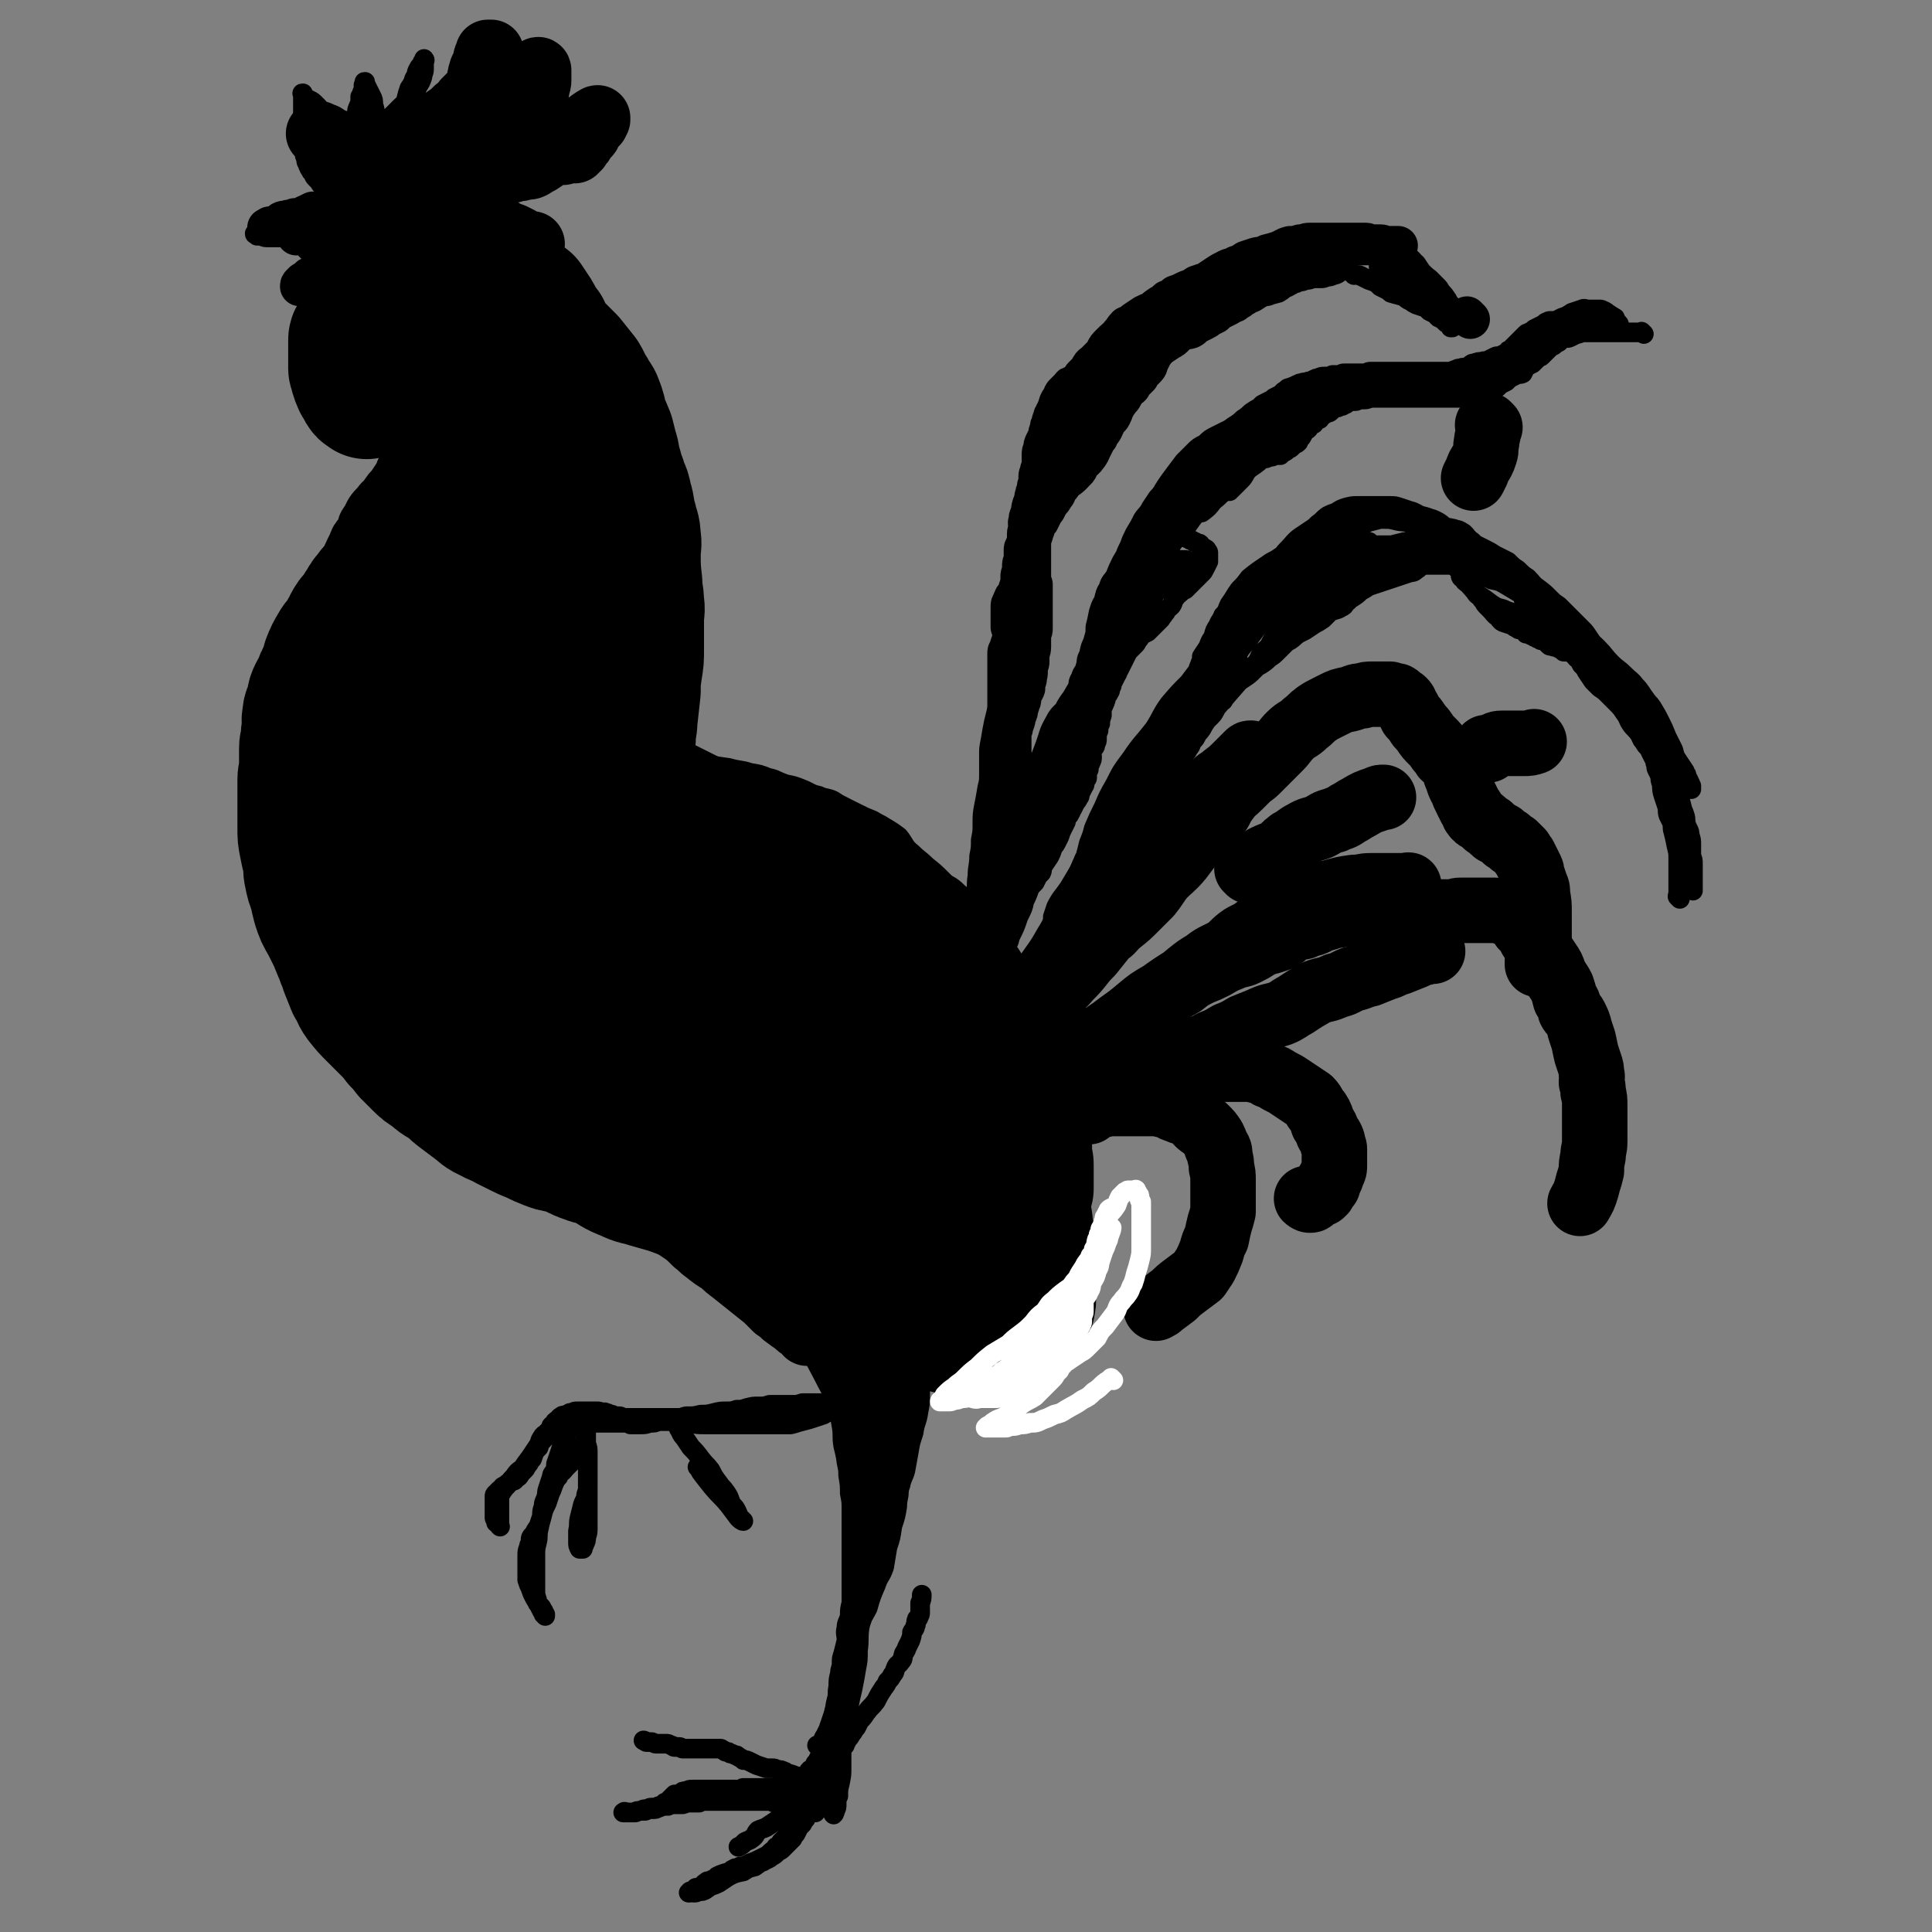
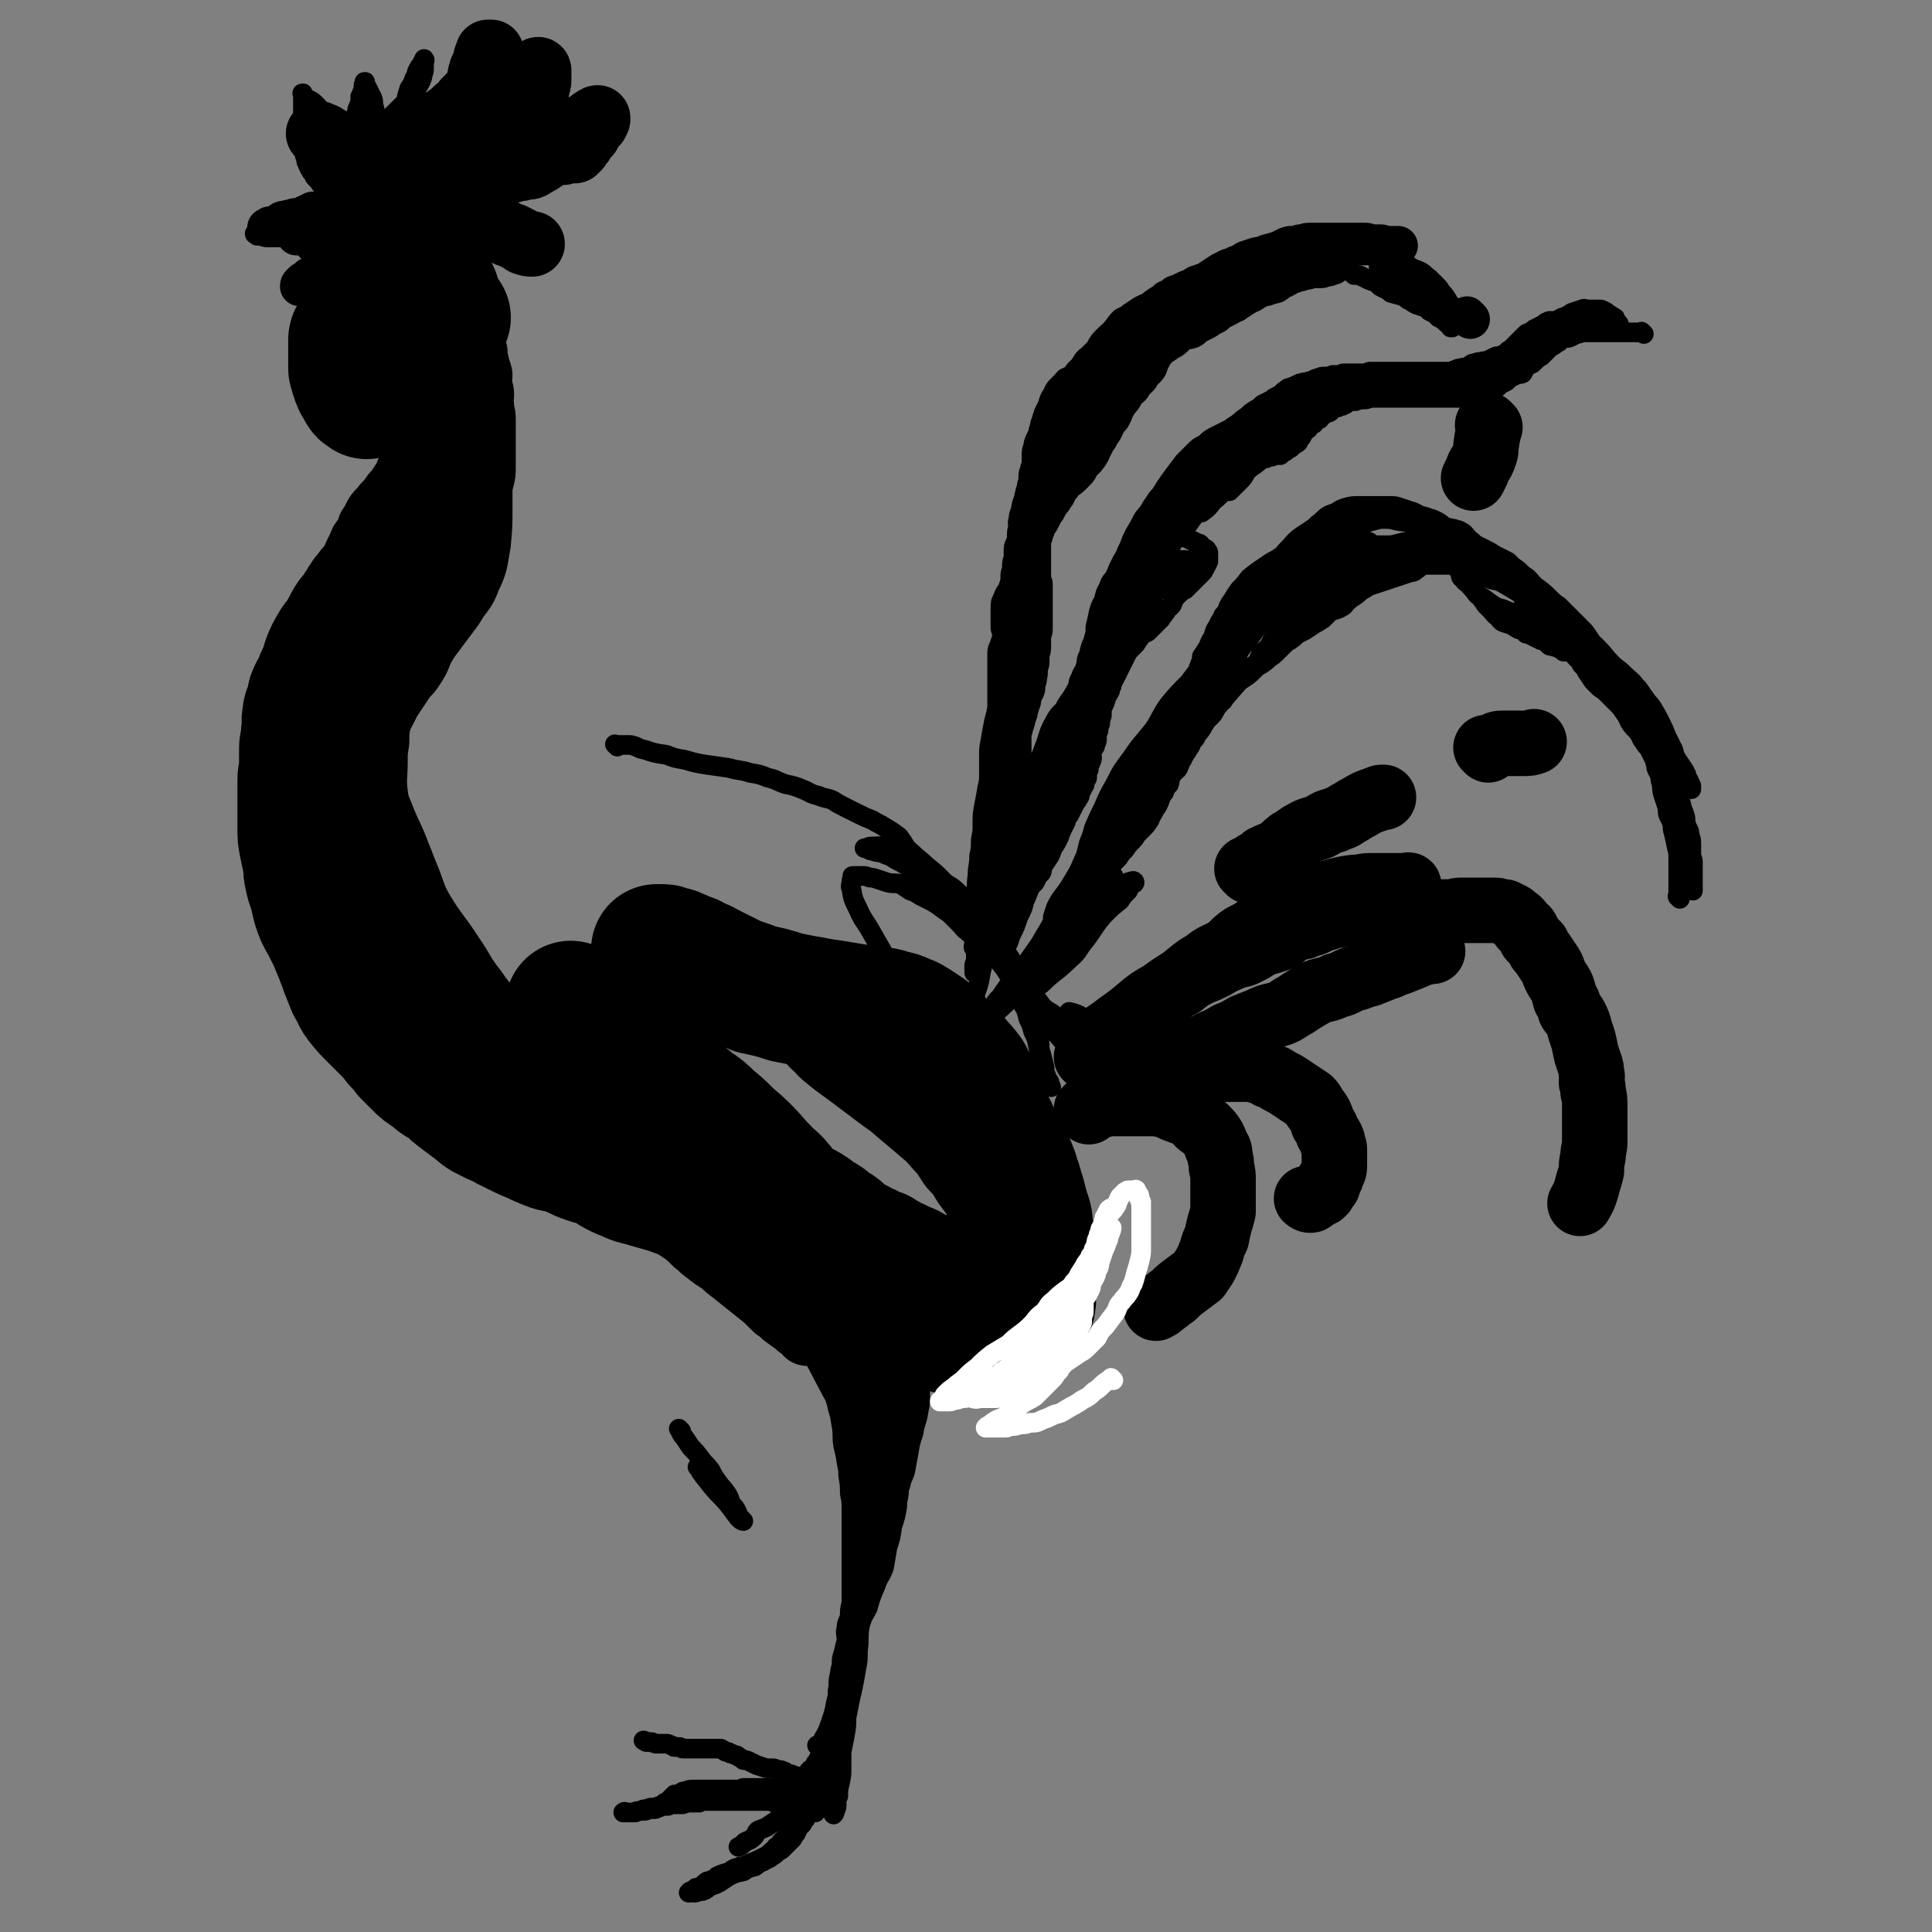
<svg xmlns="http://www.w3.org/2000/svg" viewBox="0 0 1180 1180" version="1.1">
  <rect x="0" y="0" width="1180" height="1180" fill="#808080" stroke="none" />
  <g fill="none" stroke="#000000" stroke-width="24" stroke-linecap="round" stroke-linejoin="round">
    <path d="M898,195c-1,-1 -1,-1 -1,-1 -1,-1 0,0 0,0 0,0 0,0 0,0 0,0 0,0 0,0 -1,-1 0,0 0,0 0,0 0,0 0,0 0,0 0,0 0,0 -1,-1 0,0 0,0 0,0 -1,-1 -1,-1 " />
    <path d="M616,502c-1,-1 -1,-1 -1,-1 -1,-1 0,0 0,0 0,0 0,0 0,0 0,0 0,0 0,0 -1,-1 0,0 0,0 0,0 0,0 0,0 0,0 -1,0 0,0 0,-5 0,-5 1,-10 1,-3 1,-3 1,-7 1,-4 0,-4 0,-8 0,-3 1,-3 1,-6 0,-2 0,-2 0,-5 0,-2 0,-2 0,-4 0,-2 0,-2 0,-5 0,-2 0,-2 0,-5 0,-2 0,-2 0,-4 1,-2 1,-2 1,-3 0,-2 1,-2 1,-3 1,-2 0,-2 1,-4 1,-2 1,-2 1,-4 1,-2 1,-2 1,-4 1,-1 1,-1 1,-2 0,-2 0,-2 1,-4 0,-1 1,-1 1,-2 1,-1 0,-1 0,-2 0,-2 1,-2 1,-3 1,-2 0,-2 0,-3 1,-1 1,-1 1,-3 0,-1 0,-1 0,-3 1,-2 1,-2 1,-3 0,-2 0,-2 0,-3 0,-3 1,-3 1,-6 0,-2 0,-2 0,-4 0,-2 0,-2 0,-4 1,-2 1,-2 1,-3 0,-2 0,-2 0,-3 0,-2 0,-2 0,-3 0,-2 0,-2 0,-3 0,-2 0,-2 0,-4 0,-1 0,-1 0,-3 0,-1 0,-1 0,-2 0,-2 0,-2 0,-3 0,-2 0,-2 0,-3 0,-2 0,-2 0,-3 -1,-1 -1,-1 -1,-2 0,-1 0,-1 0,-2 0,-1 0,-1 0,-2 0,-2 0,-2 0,-3 0,-1 0,-1 0,-2 0,-1 0,-1 0,-2 0,-2 0,-2 0,-3 0,-1 0,-1 0,-2 0,-2 0,-2 0,-4 0,-1 0,-1 0,-3 0,-1 0,-1 0,-2 0,-2 1,-2 1,-3 1,-2 0,-2 1,-3 1,-2 0,-2 1,-4 1,-1 1,-1 2,-2 1,-2 1,-2 2,-4 1,-2 1,-2 2,-3 1,-2 1,-2 2,-4 2,-2 2,-2 3,-4 2,-2 1,-2 2,-4 2,-2 2,-2 4,-5 2,-2 2,-1 4,-3 2,-2 2,-2 4,-4 1,-1 1,-2 2,-4 2,-2 3,-2 4,-4 2,-2 2,-3 3,-5 1,-2 1,-2 2,-4 1,-2 1,-2 2,-3 1,-3 2,-3 3,-5 1,-2 1,-2 2,-5 1,-2 2,-1 3,-3 1,-2 1,-2 2,-5 1,-1 1,-2 2,-3 1,-2 2,-2 3,-4 1,-2 1,-2 2,-4 2,-1 2,-1 3,-2 1,-2 1,-2 2,-3 2,-2 2,-2 3,-3 1,-2 1,-2 2,-3 1,-1 1,-1 2,-2 2,-2 1,-2 2,-4 1,-2 1,-2 2,-4 1,-2 2,-2 2,-4 1,-2 1,-2 1,-3 1,-2 2,-1 2,-3 1,-1 1,-1 1,-3 1,-1 1,-1 2,-3 1,-1 1,-1 2,-3 1,-1 1,-1 2,-3 1,-1 1,-1 2,-2 2,-2 2,-2 4,-3 1,-1 1,-1 3,-2 1,-1 1,-1 2,-2 2,-1 2,-1 4,-2 1,-1 1,-1 2,-2 2,-1 2,-2 3,-2 1,-1 2,0 2,-1 1,-1 1,-1 2,-2 2,-2 2,-2 3,-3 1,-1 1,-1 2,-2 1,-1 1,-1 2,-2 2,-1 2,-1 3,-2 2,-1 1,-2 3,-2 1,-1 1,-1 2,-1 3,-1 3,-1 6,-2 2,-1 2,-1 3,-2 2,-1 2,-1 3,-1 2,0 2,0 3,0 1,-1 1,-1 2,-1 1,0 1,0 2,-1 1,-1 1,-1 2,-1 2,-1 2,0 3,0 1,0 1,-1 2,-1 0,-1 1,-1 2,-1 1,0 1,-1 2,-1 1,-1 1,-1 2,-1 2,0 2,0 3,0 1,0 1,-1 2,-1 2,0 2,0 4,0 2,0 2,0 3,0 2,0 2,0 3,0 1,0 1,0 2,0 2,0 2,0 3,0 2,0 2,0 3,0 1,0 1,0 2,0 2,0 2,0 3,0 1,0 1,-1 2,-1 1,0 1,0 2,0 1,0 1,0 2,0 2,0 2,0 3,0 1,-1 1,-1 2,-1 1,0 1,0 2,0 1,0 1,0 2,0 1,0 1,0 3,0 1,0 1,0 2,0 1,0 1,0 2,0 1,0 1,0 2,0 1,0 1,0 1,0 1,0 1,0 2,0 1,0 1,0 1,0 1,0 1,0 2,0 1,0 1,0 1,0 1,0 1,0 2,0 1,0 1,0 1,0 1,0 1,0 2,0 1,0 1,0 1,0 1,0 1,0 1,0 1,0 1,0 1,0 0,0 0,0 0,0 0,0 0,0 -1,0 -3,0 -3,0 -5,0 -3,0 -3,-1 -5,-1 -3,0 -3,0 -6,0 -2,-1 -2,-1 -4,-1 -2,0 -2,0 -4,0 -2,0 -2,0 -5,0 -2,0 -2,0 -3,0 -4,0 -4,0 -7,0 -3,0 -3,0 -6,0 -4,0 -4,0 -8,0 -3,0 -3,1 -6,1 -3,1 -3,1 -6,1 -4,1 -4,2 -7,3 -3,1 -3,1 -7,2 -3,2 -3,1 -7,2 -3,1 -3,1 -6,2 -3,2 -3,2 -6,3 -3,2 -3,1 -5,2 -4,2 -4,2 -7,4 -3,2 -3,2 -6,4 -3,1 -3,1 -6,2 -3,2 -3,2 -6,3 -4,2 -4,2 -7,3 -2,2 -2,2 -5,3 -2,2 -2,2 -4,3 -3,2 -3,2 -5,4 -3,1 -3,1 -5,2 -3,2 -3,2 -6,4 -2,2 -3,2 -5,3 -2,2 -2,3 -4,5 -1,2 -2,2 -4,4 -1,1 -1,1 -2,2 -2,2 -2,2 -3,4 -1,2 -1,2 -2,3 -1,1 -1,1 -2,2 -1,1 -1,1 -2,2 -2,2 -2,1 -3,3 -1,1 0,1 -1,2 -1,1 -1,1 -2,2 -1,1 -1,1 -2,2 -1,2 -1,2 -2,3 -1,1 -2,1 -3,2 -1,1 -2,0 -2,1 -1,1 -1,1 -2,2 -1,1 -1,1 -2,2 -1,1 -1,1 -1,2 -1,2 -1,2 -2,3 -1,2 -1,2 -1,4 -1,1 -1,1 -1,2 -1,1 -1,1 -1,2 -1,1 -1,1 -1,2 -1,2 -1,2 -1,4 -1,1 -1,1 -1,3 -1,2 -1,2 -1,4 -1,2 -1,2 -2,4 -1,2 -1,2 -1,4 -1,2 -1,2 -1,4 0,2 0,2 0,5 0,2 0,2 -1,4 0,2 -1,2 -1,4 0,2 0,2 0,4 -1,2 -1,2 -1,3 0,2 -1,2 -1,4 -1,2 0,2 -1,4 0,2 -1,2 -1,3 -1,3 0,3 -1,5 -1,2 -1,2 -1,4 -1,2 0,2 0,4 0,2 -1,2 -1,4 0,2 0,2 0,4 0,2 0,2 -1,3 -1,2 -1,2 -1,3 0,2 0,2 0,3 0,2 0,2 0,4 -1,1 -1,1 -1,3 0,2 0,2 0,4 -1,1 -1,1 -1,2 0,2 0,2 0,5 0,1 -1,1 -1,2 -1,2 0,2 -1,3 -1,2 -1,2 -2,3 -1,2 -1,2 -1,3 -1,1 -1,1 -1,3 0,1 0,1 0,2 0,2 0,2 0,3 0,2 0,2 0,3 0,2 0,2 0,4 1,2 1,2 1,4 0,2 0,2 0,3 -1,3 -1,3 -2,6 -1,2 -1,2 -1,3 0,4 0,4 0,7 0,2 0,2 0,5 0,2 0,2 0,4 0,3 0,3 0,6 0,2 0,2 0,5 0,2 0,2 0,5 0,2 0,2 0,5 0,2 0,2 0,5 0,1 0,1 0,3 0,1 0,1 0,2 0,1 0,1 0,2 0,1 0,1 0,2 0,0 0,0 0,0 0,0 0,0 0,0 " />
    <path d="M687,218c-1,-1 -1,-1 -1,-1 -1,-1 0,0 0,0 -1,2 -1,2 -2,4 -2,4 -3,4 -4,8 -3,6 -3,6 -5,12 -2,7 -2,7 -5,14 -2,6 -1,6 -3,11 -2,4 -2,4 -4,8 -3,4 -3,4 -6,8 -1,4 -1,4 -2,8 " />
    <path d="M649,285c-1,-1 -1,-1 -1,-1 -1,-1 0,0 0,0 0,0 0,0 0,0 0,0 0,0 0,0 -1,-1 0,0 0,0 1,-2 1,-3 1,-6 1,-2 1,-2 2,-5 0,0 0,0 0,0 1,-1 1,-1 1,-2 2,-3 2,-3 4,-6 2,-4 3,-4 6,-7 3,-5 3,-5 7,-10 3,-4 3,-4 6,-8 3,-3 3,-4 6,-7 3,-3 4,-3 8,-6 4,-3 3,-3 7,-6 3,-2 3,-2 6,-4 3,-3 3,-3 6,-5 3,-2 3,-2 6,-4 2,-1 2,-1 4,-3 1,-1 1,-2 2,-3 3,-1 4,0 7,-1 2,-1 2,-2 4,-3 2,-1 2,-1 4,-2 2,-1 2,-1 3,-2 2,-1 2,-1 4,-2 2,-2 2,-2 4,-3 2,-1 2,-1 4,-2 2,-2 2,-1 4,-2 1,-1 1,-1 3,-2 1,-1 1,-2 3,-2 2,-2 2,-1 4,-2 3,-2 3,-2 5,-3 2,-1 2,-1 4,-1 1,-1 1,-1 3,-1 2,-1 2,0 3,-1 2,-1 1,-2 2,-2 2,-1 2,-1 3,-1 2,-1 2,-1 3,-2 2,-1 2,0 3,-1 1,0 1,-1 2,-1 1,-1 1,0 2,0 1,-1 1,-1 2,-1 1,0 1,0 2,0 1,0 1,-1 3,-1 1,0 1,0 3,0 1,0 1,0 3,0 1,-1 1,-1 2,-1 1,0 1,0 2,0 1,-1 1,-1 2,-1 0,0 1,0 1,0 " />
  </g>
  <g fill="none" stroke="#000000" stroke-width="12" stroke-linecap="round" stroke-linejoin="round">
    <path d="M827,168c-1,-1 -1,-1 -1,-1 -1,-1 0,0 0,0 0,0 0,0 0,0 0,0 0,0 0,0 -1,-1 0,0 0,0 0,0 0,0 0,0 0,0 0,0 0,0 -1,-1 0,0 0,0 0,0 0,0 0,0 2,1 2,1 4,1 1,1 1,0 2,1 2,1 2,1 4,2 3,1 3,1 5,2 1,1 1,1 2,2 2,1 2,1 4,2 2,1 2,2 3,2 3,1 4,1 7,2 2,1 2,2 5,3 1,1 1,1 3,2 3,1 3,1 6,2 1,1 1,1 2,2 2,1 2,1 4,2 1,1 1,2 2,2 1,1 1,0 2,1 1,1 1,1 2,2 1,1 1,0 2,1 1,1 1,1 2,2 0,0 -1,0 -1,0 0,0 1,0 1,0 0,0 0,0 0,0 0,0 0,0 0,0 -1,-1 0,0 0,0 0,0 0,0 0,0 0,0 0,0 0,0 -1,-1 0,0 0,0 0,-1 0,-1 0,-2 0,-1 -1,-1 -1,-2 -1,-2 0,-2 -1,-3 -1,-2 -1,-2 -1,-3 -1,-2 -1,-2 -2,-3 -1,-1 -2,-1 -2,-2 -1,-1 0,-1 -1,-2 -1,-2 -1,-2 -2,-3 -1,-1 -1,-1 -2,-2 -1,-2 -1,-2 -2,-3 -2,-2 -2,-2 -3,-3 -1,-1 -1,-1 -2,-2 -2,-1 -2,-1 -3,-2 -3,-2 -3,-1 -6,-2 -3,-1 -3,-1 -6,-2 -2,-1 -2,-1 -4,-1 -3,0 -4,0 -7,0 " />
    <path d="M853,167c-1,-1 -1,-1 -1,-1 " />
    <path d="M854,166c-1,-1 -1,-1 -1,-1 -1,-1 0,0 0,0 0,0 0,0 0,0 0,0 -1,-1 0,0 2,1 2,2 6,5 2,1 2,1 5,2 3,2 3,2 5,4 4,2 4,2 7,4 3,2 3,2 6,4 3,2 3,2 5,4 " />
    <path d="M839,154c-1,-1 -1,-1 -1,-1 -1,-1 0,0 0,0 0,0 0,0 0,0 1,1 1,1 3,2 3,2 3,2 5,4 4,2 4,2 7,4 4,3 4,3 8,6 5,3 4,4 9,7 3,3 4,2 7,5 4,2 4,2 7,5 2,2 2,2 5,5 1,1 1,2 3,3 1,2 1,2 2,3 1,1 1,1 1,2 1,1 1,1 1,1 " />
-     <path d="M863,159c-1,-1 -1,-1 -1,-1 -1,-1 0,0 0,0 0,0 0,0 0,0 0,0 -1,-1 0,0 0,1 1,1 3,3 2,3 2,3 4,6 2,3 1,3 3,7 " />
    <path d="M1004,204c-1,-1 -1,-1 -1,-1 -1,-1 0,0 0,0 0,0 0,0 0,0 0,0 0,0 0,0 -1,-1 0,0 0,0 -1,0 -1,0 -2,0 -2,0 -2,0 -4,0 -3,0 -3,0 -5,0 -3,0 -3,0 -5,0 -2,0 -2,0 -5,0 -2,0 -2,0 -3,0 -3,0 -3,0 -5,0 -1,0 -1,0 -3,0 -2,0 -2,0 -3,0 -3,0 -3,1 -5,1 -2,1 -2,1 -4,2 -2,1 -3,0 -5,1 -1,1 -1,1 -2,2 -2,1 -2,1 -3,2 -2,1 -2,1 -3,2 -1,1 -1,1 -2,2 -1,1 -1,1 -2,2 -1,1 -1,1 -2,1 -1,1 -1,1 -2,2 -1,1 -1,1 -2,2 -2,1 -2,1 -4,2 -1,2 -1,2 -2,4 -2,1 -2,0 -4,1 -2,1 -2,1 -4,2 -1,1 -1,1 -2,2 -2,1 -2,1 -4,2 -1,1 -1,2 -3,2 -1,1 -1,0 -2,1 -2,1 -2,1 -3,2 -2,0 -2,0 -3,0 -2,0 -2,0 -3,1 -1,0 -1,1 -2,1 -2,0 -2,0 -3,0 -1,0 -1,0 -2,0 -2,0 -2,1 -3,1 -2,0 -2,0 -4,0 -2,0 -2,0 -3,0 -2,0 -2,0 -3,0 -2,0 -2,0 -3,0 -2,0 -2,0 -3,0 -2,0 -2,0 -3,0 -2,0 -2,0 -3,0 -2,0 -2,0 -3,0 -2,0 -2,0 -3,0 -2,0 -2,0 -4,0 -1,0 -1,0 -2,0 -2,0 -2,0 -4,0 -2,0 -2,0 -3,0 -3,0 -3,0 -5,0 -1,0 -1,0 -2,0 -2,0 -2,0 -3,0 -2,0 -2,0 -3,0 -2,0 -2,1 -5,1 -1,0 -1,0 -2,0 -2,0 -2,1 -3,1 -2,0 -2,0 -4,0 0,0 0,0 -1,1 -1,1 -1,1 -2,1 -1,1 -1,1 -2,1 -2,1 -2,1 -3,1 -2,1 -2,1 -3,2 -1,1 -1,1 -2,1 -1,1 -1,0 -2,1 -1,1 -1,1 -2,1 -1,1 -1,1 -1,2 -1,0 -2,0 -2,0 -1,1 -1,1 -1,2 -1,1 0,1 -1,1 -1,1 -1,0 -2,1 -1,1 0,1 -1,2 -1,1 -1,0 -2,1 -1,1 -1,1 -1,2 -1,2 -1,2 -2,3 -1,1 -1,2 -1,2 -1,1 -1,1 -2,1 -1,1 -1,1 -2,2 -1,1 -1,1 -2,1 -1,1 -1,1 -1,1 -1,1 -1,1 -2,1 -1,1 -1,1 -2,2 -1,0 -2,0 -3,0 -2,1 -2,1 -3,1 -2,0 -2,1 -3,1 -2,0 -2,0 -3,0 -1,0 -1,1 -2,1 -2,1 -2,1 -3,1 -1,0 -1,0 -2,0 -2,0 -2,0 -4,1 -2,1 -2,1 -4,1 -1,1 -1,1 -3,1 0,1 0,1 -1,1 -2,1 -2,1 -3,1 -2,1 -2,1 -3,1 -2,1 -2,1 -3,2 -2,1 -2,2 -3,2 -2,1 -2,0 -3,1 -2,1 -2,1 -3,2 -1,1 -1,1 -2,1 -1,1 -1,1 -2,1 -1,1 -1,1 -2,1 -1,1 -1,1 -1,1 -1,1 -1,1 -2,2 -1,1 -1,2 -1,2 -1,1 -2,0 -2,1 -2,1 -1,2 -2,3 -1,1 -1,1 -2,2 -1,1 -1,1 -1,2 -1,1 -1,1 -1,2 -1,1 -1,1 -1,1 -1,1 -1,1 -1,2 0,1 0,1 0,1 0,1 0,1 0,2 0,1 0,1 0,2 0,0 0,0 0,1 0,1 0,1 0,2 0,0 0,1 1,1 0,1 1,1 1,1 1,1 1,1 1,1 1,1 1,1 1,1 1,0 1,0 2,0 1,0 1,0 1,0 1,0 1,0 2,0 1,0 1,0 1,0 2,0 1,1 3,1 1,1 1,1 2,1 1,1 1,1 2,1 1,1 1,1 2,1 1,0 1,0 1,1 1,0 1,1 1,1 1,1 1,0 2,1 0,0 0,0 0,0 1,1 1,0 1,1 1,1 1,1 1,2 0,1 0,1 0,1 0,1 0,1 0,2 0,1 0,1 0,2 -1,2 -1,2 -2,4 -1,2 -1,2 -2,3 -1,1 -1,1 -2,2 -1,1 -1,1 -2,2 -1,1 -1,1 -2,2 -1,1 -1,1 -2,2 -1,1 -1,1 -2,2 -2,1 -2,1 -3,2 -2,2 -2,1 -3,3 -2,2 -1,2 -2,4 -1,2 -2,2 -3,3 -1,2 -1,2 -2,3 -1,2 -1,1 -2,3 -1,1 -1,1 -2,2 -1,1 -1,1 -2,2 -2,2 -2,2 -4,4 -2,1 -2,1 -4,2 -1,2 -1,2 -2,3 -1,2 -1,2 -2,3 -1,1 -1,1 -2,2 -1,1 -1,1 -2,2 -1,2 -1,2 -2,4 -1,2 -1,2 -2,4 -1,2 -1,2 -2,4 -1,1 0,1 -1,2 -1,2 -1,2 -2,4 -1,1 -1,1 -1,3 -1,1 -1,1 -1,3 -1,2 -1,2 -2,3 -1,2 0,2 -1,3 0,2 -1,2 -1,3 -1,2 -1,2 -1,3 0,2 0,2 0,3 -1,3 -1,3 -1,5 -1,2 -1,2 -1,4 0,1 -1,1 -1,3 0,1 0,1 0,2 0,2 0,2 -1,3 0,2 0,2 -1,3 -1,1 -1,1 -1,2 -1,2 0,2 0,3 0,2 0,2 -1,4 0,1 -1,1 -1,2 0,1 0,1 0,2 -1,2 -1,2 -1,4 0,0 0,1 0,1 0,1 -1,1 -1,2 -1,2 0,2 -1,3 -1,2 -1,2 -2,4 -1,2 0,2 -1,3 -1,2 -1,2 -2,3 -1,2 -1,2 -2,4 -1,1 -1,1 -1,2 -1,2 -1,2 -2,3 -1,2 -1,2 -1,3 -1,2 -1,2 -2,4 -1,2 -1,2 -2,5 -1,2 -1,2 -2,4 -1,2 -1,1 -2,3 -1,3 -1,3 -2,5 -2,3 -2,3 -4,6 -1,1 0,2 -1,4 -1,1 -1,1 -2,2 -1,2 -1,2 -2,4 -1,1 -1,1 -2,2 -2,1 -2,1 -3,2 -2,1 -2,1 -5,2 -1,1 -1,1 -2,1 -2,0 -2,1 -3,1 -1,0 -1,0 -1,0 -1,0 -1,0 -2,0 -1,0 -1,0 -1,0 0,0 0,0 0,0 0,0 -1,0 -1,0 0,-1 0,-1 0,-2 -1,-3 -1,-3 -1,-5 0,-3 0,-3 0,-5 0,-3 0,-3 0,-6 1,-3 1,-3 2,-6 1,-3 1,-3 2,-6 1,-1 1,-2 2,-3 2,-3 1,-3 3,-5 2,-2 2,-2 3,-4 2,-3 1,-4 2,-6 1,-3 2,-3 4,-6 1,-3 1,-3 3,-6 1,-3 1,-3 3,-6 1,-3 1,-3 2,-6 2,-2 2,-2 3,-4 1,-3 1,-3 2,-6 2,-2 2,-2 3,-5 1,-2 1,-2 2,-4 1,-3 1,-3 1,-6 1,-3 1,-3 2,-6 1,-2 2,-2 3,-4 2,-3 1,-3 2,-6 1,-2 1,-2 2,-4 1,-1 2,-1 2,-2 1,-2 1,-2 1,-5 1,-2 1,-2 1,-4 0,-2 0,-2 1,-5 1,-2 1,-2 1,-4 1,-1 1,-1 1,-3 1,-3 1,-3 1,-5 1,-2 1,-2 1,-4 1,-2 2,-2 2,-3 1,-2 0,-2 1,-5 1,-1 1,-1 2,-3 1,-2 1,-2 2,-4 1,-3 1,-3 2,-6 1,-1 1,-2 1,-3 1,-3 1,-3 2,-6 1,-2 1,-2 2,-4 1,-2 1,-2 2,-4 1,-3 1,-3 2,-5 1,-2 1,-2 3,-4 1,-2 1,-2 3,-5 1,-2 1,-2 2,-4 2,-2 2,-2 3,-5 2,-2 1,-2 2,-5 1,-2 1,-2 2,-4 1,-2 1,-2 2,-4 1,-1 1,-1 2,-3 1,-2 1,-3 1,-4 1,-2 1,-2 2,-4 1,-2 1,-2 2,-3 1,-2 1,-2 2,-4 1,-2 1,-2 1,-3 1,-2 1,-2 2,-3 1,-1 1,-1 2,-2 1,-2 1,-2 2,-4 2,-3 2,-3 4,-5 1,-1 1,-1 2,-2 2,-2 2,-2 5,-5 1,-1 1,-1 2,-2 2,-2 2,-2 3,-3 2,-2 2,-2 4,-3 2,-2 2,-2 3,-3 2,-2 2,-2 4,-3 1,-2 1,-2 3,-3 1,-2 2,-1 3,-2 2,-1 2,-2 4,-3 3,-2 3,-2 5,-4 3,-2 3,-2 5,-4 3,-2 3,-2 5,-3 1,-1 1,-1 2,-2 2,-1 2,-1 4,-2 2,-1 2,-1 3,-2 2,-1 2,-1 4,-2 1,-1 1,-1 2,-2 2,-1 2,-2 3,-2 3,-1 3,-1 5,-2 2,-1 2,-1 3,-1 2,-1 2,0 4,-1 2,0 2,0 3,-1 2,-1 2,-1 3,-1 2,-1 2,-1 4,-1 1,0 1,0 3,0 1,0 1,-1 2,-1 2,0 2,0 4,0 1,0 1,-1 3,-1 2,0 2,0 4,0 2,0 2,0 4,0 3,0 3,0 5,0 2,-1 2,-1 3,-1 2,0 2,0 4,0 2,0 2,0 4,0 0,0 0,0 1,0 2,0 2,0 3,0 2,0 2,0 3,0 1,0 1,0 2,0 1,0 1,0 2,0 1,0 1,0 2,0 2,0 2,0 3,0 2,0 2,0 4,0 2,0 2,0 4,0 2,0 2,0 4,0 1,0 1,0 2,0 2,0 2,0 3,0 2,0 2,0 4,0 2,0 2,0 4,0 1,0 1,-1 3,-1 1,-1 2,-1 3,-1 2,-1 2,0 4,-1 3,-1 2,-2 4,-2 3,-1 3,-1 5,-1 2,-1 2,0 4,-1 2,-1 2,-1 4,-2 2,-1 2,0 4,-1 2,-1 2,-1 4,-2 0,-1 0,-1 1,-1 1,-1 1,-1 2,-2 1,-1 1,-1 2,-2 1,-1 1,-1 2,-2 1,-1 1,-1 2,-2 1,-1 1,-1 2,-2 1,-1 1,0 2,-1 2,-1 2,-1 3,-2 2,-1 2,-1 4,-2 2,-1 2,-1 3,-2 2,-1 2,-1 3,-1 2,0 2,0 4,0 1,0 1,0 2,0 2,-1 2,-1 3,-1 1,0 1,0 2,0 1,0 1,0 2,0 2,0 2,0 3,0 1,0 1,0 2,0 2,0 2,0 3,0 1,-1 1,-1 2,-1 1,-1 1,-1 2,-1 1,0 1,0 2,0 1,0 1,0 2,0 1,0 1,0 1,0 1,0 1,0 1,0 0,0 0,0 0,0 -1,1 -1,1 -2,1 -2,1 -2,1 -4,2 -3,1 -3,1 -6,2 -3,1 -3,1 -6,2 -4,2 -4,2 -7,3 -4,2 -4,2 -8,4 -2,1 -2,1 -4,2 -3,2 -3,2 -6,3 -2,2 -2,2 -4,3 -3,2 -3,1 -5,3 -2,1 -2,1 -5,2 -2,2 -2,2 -5,3 -2,2 -2,1 -4,2 -2,1 -2,1 -3,2 -2,1 -2,1 -3,1 -3,1 -2,1 -5,2 -1,1 -1,1 -2,1 -2,0 -2,0 -3,0 -2,0 -2,0 -3,1 -2,1 -2,1 -3,1 -2,0 -2,0 -4,0 -3,0 -3,1 -5,1 -3,1 -3,1 -6,1 -2,1 -2,1 -4,1 -3,1 -3,1 -6,1 -2,1 -2,1 -4,1 -2,0 -2,1 -5,1 -3,0 -3,0 -6,0 -3,1 -3,1 -6,1 -3,0 -4,0 -7,1 -3,1 -3,1 -6,1 -3,1 -3,1 -6,1 -4,1 -4,2 -8,3 -4,1 -4,1 -7,3 -4,1 -4,1 -7,2 -4,2 -4,1 -8,3 -2,1 -2,1 -4,2 -4,2 -4,2 -8,3 -3,2 -3,2 -7,3 -3,2 -3,2 -6,3 -5,2 -5,2 -10,4 -4,3 -3,3 -7,6 -3,2 -3,2 -6,5 -2,2 -2,3 -4,5 -4,4 -4,4 -8,7 -3,2 -3,2 -6,5 -2,2 -2,2 -4,4 -3,4 -3,4 -6,7 -2,3 -3,3 -4,6 -3,4 -2,4 -5,8 -2,4 -1,4 -4,7 -1,3 -1,3 -3,6 -3,3 -4,3 -7,7 -2,3 -2,3 -4,6 -4,3 -4,3 -7,7 -2,3 -2,3 -3,7 -3,4 -3,4 -5,8 -1,3 -2,3 -3,7 -2,3 -2,3 -4,7 -1,3 -1,3 -2,7 -2,4 -2,4 -3,9 -2,3 -1,4 -2,7 -1,4 -2,3 -3,7 -2,3 -1,3 -2,7 -2,3 -2,3 -5,7 -2,3 -2,3 -4,7 -2,5 -1,5 -3,10 -2,4 -3,4 -4,8 -2,4 -2,4 -3,8 -1,4 -1,4 -3,8 -1,5 -1,5 -2,10 -2,4 -2,4 -3,9 -1,4 -1,4 -2,8 -2,3 -2,3 -4,6 -2,4 -2,4 -4,9 -2,4 -3,4 -5,8 -2,3 -2,3 -4,7 -1,3 -1,3 -2,6 -1,2 -1,2 -2,5 -1,1 -2,1 -2,3 0,2 0,2 0,4 0,0 0,0 0,0 0,1 0,2 1,2 1,1 2,1 3,1 1,0 1,0 2,0 3,-1 3,-1 6,-2 2,-2 3,-2 5,-5 2,-3 1,-3 3,-7 3,-4 3,-4 6,-9 2,-3 2,-3 4,-7 1,-4 1,-4 2,-7 2,-5 2,-5 5,-10 2,-5 3,-4 5,-9 3,-4 2,-4 4,-8 2,-5 2,-6 4,-10 2,-4 2,-3 3,-7 2,-5 2,-5 3,-10 2,-3 2,-3 3,-7 2,-4 1,-4 2,-8 1,-5 1,-5 2,-10 1,-5 1,-5 2,-11 1,-3 1,-3 2,-6 1,-3 1,-3 1,-5 1,-2 1,-2 1,-3 0,-1 0,-1 0,-1 0,0 0,0 0,0 0,0 0,-1 0,-1 -2,3 -1,4 -2,8 -2,4 -2,3 -3,7 -2,6 -1,6 -3,13 -3,10 -3,10 -7,20 -3,8 -3,8 -7,15 -4,8 -4,8 -8,16 -3,5 -3,5 -6,11 -3,5 -2,6 -5,11 -2,4 -2,4 -4,8 -3,6 -3,6 -6,12 -2,3 -2,3 -5,7 -1,2 -2,2 -3,4 -1,1 -2,3 -2,2 -1,-2 -2,-4 -1,-8 1,-7 2,-7 5,-13 3,-8 4,-8 7,-15 5,-9 4,-9 9,-18 4,-9 5,-9 10,-17 4,-9 5,-9 10,-17 3,-6 3,-6 6,-11 2,-5 2,-5 5,-10 1,-3 1,-3 2,-5 1,-2 1,-2 2,-4 1,0 1,0 1,0 0,1 -1,1 -2,3 -4,5 -5,5 -8,10 -7,10 -6,10 -12,20 -4,8 -4,8 -9,16 -4,8 -4,9 -8,17 -4,8 -4,8 -8,15 -3,5 -4,5 -7,10 -2,3 -2,3 -4,6 -2,1 -1,1 -2,3 -1,1 -1,3 -1,2 1,-2 1,-4 3,-7 2,-6 2,-6 5,-11 4,-7 4,-7 8,-15 3,-8 3,-8 6,-16 4,-9 4,-9 7,-17 3,-8 2,-8 6,-15 3,-6 4,-5 8,-10 3,-6 3,-6 6,-11 2,-5 2,-5 5,-10 2,-6 2,-6 5,-11 2,-4 1,-4 3,-9 2,-4 2,-4 4,-8 3,-5 3,-5 7,-10 3,-4 3,-4 6,-8 3,-3 3,-3 6,-7 2,-3 2,-3 5,-6 2,-2 2,-2 4,-4 1,-1 1,-1 2,-2 1,-1 2,0 2,-1 0,-1 0,-1 0,-1 0,0 0,0 1,1 1,1 1,0 1,1 0,2 0,2 0,3 0,3 0,3 -1,5 -2,4 -2,4 -3,9 -2,3 -2,3 -3,6 -3,4 -3,4 -5,8 -4,4 -4,3 -8,8 -3,4 -3,4 -6,8 -4,5 -4,5 -7,11 -2,3 -1,4 -3,7 -2,2 -2,2 -4,4 0,1 0,1 0,2 -1,1 -1,1 -1,1 0,-1 0,-1 1,-3 2,-4 1,-4 3,-8 3,-5 3,-5 6,-9 3,-4 4,-4 8,-9 3,-3 3,-3 6,-7 4,-5 4,-5 7,-10 2,-2 2,-3 4,-5 3,-4 3,-4 6,-8 1,-2 1,-1 3,-3 2,-2 2,-3 5,-5 1,0 1,0 2,0 1,-1 1,-1 2,-1 1,-1 1,-1 1,-1 0,0 0,0 0,0 1,0 1,0 1,0 1,0 1,0 1,0 1,0 1,0 2,0 1,0 1,0 2,-1 0,0 1,0 1,0 1,0 1,0 1,0 0,0 0,-1 -1,-1 -1,-1 0,-2 -1,-2 -1,-1 -1,-1 -2,-1 -1,-1 -1,-1 -3,-1 -1,0 -1,0 -2,0 -2,0 -3,-1 -5,0 -1,1 -1,1 -2,2 -3,2 -3,2 -5,4 -3,5 -3,5 -6,10 -3,6 -2,7 -5,13 -4,6 -5,5 -9,10 -4,6 -4,6 -7,12 -4,6 -3,6 -7,12 -1,4 -1,3 -3,7 -2,2 -2,2 -3,4 -1,2 -1,2 -1,3 0,1 -1,1 -1,1 1,-2 1,-3 2,-6 1,-2 1,-2 2,-5 1,-4 2,-4 3,-7 1,-3 1,-4 2,-7 2,-3 2,-3 3,-6 2,-3 2,-3 4,-7 2,-3 3,-2 4,-5 2,-4 2,-4 4,-8 1,-3 1,-3 2,-6 1,-2 1,-2 2,-4 1,-2 1,-2 2,-4 1,-2 0,-3 1,-4 1,-3 1,-2 2,-5 1,-2 1,-2 2,-4 1,-3 1,-3 2,-6 1,-2 1,-3 2,-5 1,-3 1,-3 2,-6 1,-2 1,-3 2,-5 2,-3 2,-3 4,-6 2,-3 3,-2 5,-5 3,-2 3,-2 6,-4 3,-3 3,-2 5,-5 3,-3 2,-3 5,-6 2,-3 2,-2 5,-4 2,-3 2,-4 5,-7 2,-3 2,-3 5,-5 4,-3 5,-3 8,-5 4,-3 4,-3 8,-6 3,-2 3,-1 7,-3 3,-3 3,-4 7,-7 3,-3 3,-3 6,-6 3,-3 2,-3 5,-5 3,-2 4,-2 7,-3 3,-2 3,-2 6,-3 3,-1 3,-1 6,-2 3,-1 3,-1 6,-2 2,-1 2,0 4,-1 2,-1 2,-1 4,-2 2,0 2,0 3,0 1,0 1,0 2,0 0,0 1,0 0,0 -1,1 -1,2 -3,3 -2,2 -2,2 -4,4 -3,3 -3,3 -6,5 -4,3 -4,4 -7,6 -5,4 -5,3 -10,6 -3,2 -3,2 -7,4 -4,3 -3,4 -7,7 -3,3 -3,3 -7,6 -4,3 -4,3 -7,6 -4,4 -5,4 -9,7 -2,3 -2,4 -4,6 -2,2 -2,2 -4,4 -1,1 -1,1 -2,2 -1,0 -1,1 -1,1 0,0 0,0 0,0 0,0 -1,0 0,0 0,-4 1,-4 3,-8 2,-3 2,-3 4,-6 4,-5 5,-5 9,-8 4,-4 4,-3 7,-7 3,-3 3,-3 6,-6 3,-3 4,-2 6,-5 4,-4 3,-4 7,-8 3,-2 3,-2 6,-4 3,-2 3,-2 5,-4 2,-1 2,-1 3,-2 1,-1 1,-1 2,-1 0,-1 0,0 0,0 0,0 0,0 0,0 -1,1 -1,0 -2,1 -4,2 -4,2 -7,4 -2,1 -2,2 -4,3 -3,2 -3,2 -6,4 -3,2 -3,2 -6,4 -2,3 -2,4 -5,5 -4,2 -5,1 -8,3 -5,2 -5,2 -8,5 -4,3 -4,3 -8,7 -3,2 -3,2 -5,5 -3,4 -3,4 -6,7 -3,4 -3,4 -7,8 -3,3 -4,3 -7,6 -4,3 -4,3 -7,7 -3,4 -3,5 -6,10 -2,4 -1,4 -4,8 -1,4 -2,3 -3,7 -2,3 -2,3 -4,7 -2,3 -2,3 -4,7 -2,2 -2,2 -4,5 -2,4 -2,3 -4,7 -1,1 -1,2 -2,3 -1,2 -1,2 -2,3 0,1 0,1 0,1 0,0 -1,0 -1,0 0,0 0,0 0,0 0,0 -1,0 -1,0 1,-3 2,-3 4,-6 1,-3 1,-3 2,-5 2,-3 2,-3 4,-6 2,-4 2,-4 4,-7 3,-4 2,-5 5,-9 3,-5 3,-5 7,-9 4,-6 4,-6 10,-11 3,-3 3,-3 7,-6 4,-5 4,-6 9,-11 2,-3 2,-3 4,-7 3,-3 2,-3 5,-6 3,-3 4,-3 7,-5 2,-2 2,-2 3,-4 1,-1 1,-2 2,-2 1,0 1,0 2,0 0,0 0,0 0,0 -2,1 -2,1 -3,2 -3,3 -3,3 -5,7 -3,3 -3,4 -5,7 -3,4 -3,4 -6,8 -4,5 -4,4 -8,9 -4,5 -4,5 -8,10 -4,6 -5,6 -9,11 -3,4 -3,4 -6,8 -2,3 -2,4 -4,7 -3,4 -3,4 -6,8 -2,2 -2,2 -5,4 -2,3 -1,3 -3,5 -2,2 -2,1 -3,2 -1,1 0,2 -1,2 0,1 -1,0 -1,0 0,0 0,0 0,0 2,-3 3,-3 5,-7 3,-3 3,-3 6,-7 2,-3 2,-3 4,-7 4,-6 3,-6 7,-12 5,-6 6,-6 11,-12 4,-4 3,-5 7,-9 3,-4 4,-3 6,-6 4,-5 3,-5 6,-10 2,-4 2,-4 5,-8 2,-3 2,-3 4,-6 3,-3 3,-3 6,-6 2,-2 2,-2 5,-4 2,-2 2,-2 4,-3 2,-2 2,-2 4,-3 2,-1 2,-1 4,-2 1,-1 1,-2 3,-3 2,-1 2,-1 4,-2 2,-2 2,-2 5,-4 2,-1 1,-2 3,-3 3,-2 4,-2 7,-3 4,-2 4,-2 8,-4 3,-1 3,0 6,-1 3,-1 2,-1 5,-2 3,-1 3,-1 5,-2 4,-1 4,-2 8,-3 4,-1 4,-1 7,-1 4,-1 4,-1 7,-1 3,0 3,-1 6,-1 2,0 2,0 5,0 1,0 1,0 3,0 3,0 3,0 6,0 2,0 2,0 5,0 3,0 3,0 6,0 3,0 3,0 6,0 2,0 2,0 4,0 2,0 2,0 3,0 3,0 3,0 6,0 2,-1 2,-2 4,-2 4,-1 4,0 8,-1 3,-1 3,-1 6,-2 2,-1 2,-1 4,-2 3,-1 3,-1 6,-2 3,-1 3,-1 5,-2 3,-1 3,-2 5,-3 2,-1 3,-1 4,-2 3,-2 2,-3 4,-4 3,-2 3,-2 6,-3 2,-1 2,-1 4,-2 2,-1 2,-1 3,-2 2,-1 2,-1 4,-1 1,-1 1,-1 2,-1 1,0 1,-1 2,-1 1,0 1,0 2,0 0,0 0,0 0,0 1,0 1,0 2,0 1,0 1,0 1,0 1,0 1,0 1,0 1,0 1,0 2,0 1,0 1,1 2,1 1,0 1,0 1,0 1,0 1,0 2,0 1,0 1,0 2,0 1,0 1,0 2,0 1,0 1,0 2,0 1,0 1,0 2,0 1,0 1,0 1,0 2,0 2,0 3,0 1,0 1,0 1,0 1,0 1,0 1,0 1,0 1,0 1,0 1,0 1,0 1,0 0,0 0,-1 0,-1 0,-1 1,-1 2,-1 0,-1 -1,-1 -1,-2 0,-1 0,-1 -1,-2 -1,-1 -1,-1 -1,-1 -1,-1 0,-2 -1,-2 -1,-1 -2,-1 -3,-2 -2,-1 -1,-1 -3,-2 -2,-1 -2,-1 -3,-1 -2,0 -2,0 -3,0 -2,0 -2,0 -4,0 -2,0 -2,-1 -4,0 -3,1 -3,1 -6,2 -3,2 -3,2 -6,3 -4,2 -4,2 -7,4 -2,1 -2,2 -4,3 -3,2 -4,2 -6,4 -3,3 -3,3 -6,5 -2,3 -2,3 -5,5 -2,3 -2,3 -5,5 -4,3 -3,3 -7,6 -3,2 -3,1 -7,4 -3,2 -3,2 -6,4 -2,1 -1,2 -3,3 -1,1 -1,1 -2,1 " />
    <path d="M879,192c-1,-1 -1,-1 -1,-1 -1,-1 0,0 0,0 0,0 0,0 0,0 0,0 0,0 0,0 -1,-1 -1,-1 -2,-2 -1,-1 -1,-1 -2,-2 -3,-2 -3,-2 -5,-4 -3,-2 -3,-2 -5,-3 -3,-2 -3,-3 -6,-4 -2,-2 -2,-1 -5,-2 -1,-1 -1,-2 -3,-2 -2,-1 -2,0 -4,0 -1,0 -2,0 -2,0 0,0 0,-1 0,-1 0,-1 -1,0 -1,0 0,0 0,0 0,0 0,0 0,0 1,0 2,0 2,0 5,0 2,0 2,-1 4,0 3,1 3,1 5,2 3,1 3,1 7,2 2,1 2,1 5,2 2,1 2,1 3,2 3,2 3,2 5,3 2,1 2,1 3,2 1,1 1,1 2,1 1,1 1,1 2,2 0,0 0,0 0,0 1,1 1,1 1,1 1,1 1,0 1,0 1,0 1,0 1,1 0,0 0,1 0,1 0,0 0,0 0,0 0,0 0,0 0,0 -1,-2 -1,-2 -1,-3 -2,-2 -2,-2 -3,-4 -2,-3 -2,-3 -4,-5 -1,-2 -1,-2 -3,-4 -2,-2 -2,-2 -4,-4 -3,-2 -2,-2 -5,-4 -2,-1 -2,-1 -5,-2 -3,-2 -3,-2 -6,-3 -4,-2 -4,-3 -9,-4 -2,-1 -2,0 -4,0 " />
    <path d="M833,232c-1,-1 -1,-1 -1,-1 -1,-1 0,0 0,0 0,0 0,0 0,0 0,0 0,0 0,0 -1,-1 0,0 0,0 0,0 0,0 0,0 0,0 0,0 0,0 -1,-1 -1,0 -2,0 -2,0 -2,0 -3,0 -3,0 -3,1 -5,1 -3,1 -3,2 -6,2 -3,1 -3,1 -6,1 -3,1 -3,1 -5,2 -3,1 -3,2 -5,2 -4,2 -4,1 -7,2 -4,1 -4,1 -7,2 -3,1 -3,1 -6,2 -3,1 -3,1 -6,3 -3,1 -3,1 -5,3 -4,2 -4,1 -7,3 -2,2 -2,3 -5,4 -3,2 -3,2 -6,4 -4,2 -4,2 -8,4 -4,2 -4,2 -7,5 -4,2 -4,2 -7,5 -3,3 -3,3 -6,6 -3,4 -3,4 -6,8 -3,4 -3,4 -5,7 -2,3 -2,4 -5,7 -2,3 -2,3 -4,6 -2,4 -3,4 -5,7 -2,4 -2,4 -5,9 -2,4 -2,4 -3,7 -2,4 -2,4 -3,7 -2,4 -2,4 -4,9 -1,3 -1,3 -2,7 -2,4 -2,4 -3,9 -1,4 -1,4 -2,8 -1,3 -1,3 -1,7 -1,4 -1,4 -2,7 -1,3 -2,3 -2,5 -1,2 -1,3 -1,5 -1,1 -1,1 -1,2 -1,1 -1,2 -1,2 0,0 0,-1 0,-2 0,-3 0,-3 0,-5 0,-2 0,-2 0,-4 1,-3 1,-3 1,-7 1,-4 1,-4 2,-9 1,-3 1,-4 3,-7 1,-4 1,-5 3,-8 1,-4 2,-4 4,-7 2,-5 2,-5 4,-9 3,-5 3,-5 6,-10 3,-4 3,-4 6,-8 3,-5 3,-5 6,-9 3,-4 4,-4 7,-8 4,-5 4,-5 8,-10 6,-6 6,-6 12,-12 4,-4 4,-4 8,-8 4,-4 5,-4 9,-8 4,-3 4,-3 8,-6 4,-4 4,-4 9,-7 5,-3 5,-4 10,-7 5,-3 5,-3 11,-6 5,-3 5,-3 11,-5 4,-1 4,-1 8,-2 2,-1 2,-2 5,-2 2,0 2,0 4,0 2,0 2,0 4,0 1,0 1,1 1,1 0,1 0,1 0,1 -1,1 -1,1 -2,2 -3,3 -3,3 -5,5 -3,4 -3,4 -6,7 -4,4 -4,4 -9,7 -5,5 -5,4 -10,9 -6,5 -6,5 -12,10 -6,5 -6,5 -12,10 -4,3 -4,4 -7,7 -4,3 -4,3 -7,6 -4,3 -3,3 -7,6 -3,4 -3,4 -7,7 " />
    <path d="M1026,549c-1,-1 -1,-1 -1,-1 -1,-1 0,0 0,0 0,0 0,0 0,0 0,0 0,0 0,0 -1,-1 0,0 0,0 0,0 0,0 0,0 0,0 0,0 0,0 -1,-1 0,-1 0,-1 0,-1 0,-2 0,-3 0,-3 0,-3 0,-5 0,-4 0,-4 0,-7 0,-4 0,-4 0,-8 0,-3 0,-3 -1,-7 -1,-5 -1,-5 -2,-9 -1,-3 0,-3 -1,-6 -1,-2 -1,-2 -2,-4 -1,-3 0,-3 -1,-6 -1,-3 -1,-3 -2,-6 -1,-3 -1,-4 -1,-7 -1,-2 -1,-3 -1,-5 -1,-2 -1,-2 -2,-4 -1,-2 0,-2 -1,-4 0,-2 0,-2 -1,-3 -1,-2 -1,-2 -2,-4 -1,-2 -1,-2 -1,-3 -1,-2 0,-2 -1,-3 -1,-2 -1,-2 -2,-3 -1,-2 -1,-2 -1,-4 -1,-1 -1,-1 -1,-2 -1,-2 -1,-2 -1,-3 -1,-2 -1,-2 -2,-3 -1,-2 -1,-2 -1,-3 -1,-2 -1,-2 -2,-3 -1,-2 -2,-1 -2,-2 -2,-2 -1,-2 -3,-3 -1,-2 -1,-2 -3,-4 -2,-2 -3,-2 -5,-4 -2,-2 -1,-2 -3,-4 -2,-3 -2,-2 -5,-5 -2,-2 -1,-2 -3,-3 -2,-2 -2,-2 -4,-3 -2,-2 -3,-1 -5,-2 -2,-2 -1,-2 -3,-3 -2,-1 -3,-1 -5,-1 -1,-1 -1,-1 -3,-2 -1,-1 -2,-1 -3,-1 -2,-1 -2,0 -3,-1 -1,-1 -1,-1 -2,-2 -1,-1 -2,-1 -3,-1 -1,-1 -1,-1 -2,-1 -1,-1 -1,-1 -2,-1 -1,-1 -1,-1 -2,-1 -1,-1 -2,-1 -3,-1 -1,-1 -1,-2 -2,-2 -2,-1 -2,0 -3,-1 -2,-1 -2,-1 -3,-2 -3,-1 -3,-1 -6,-2 -2,-1 -2,-2 -3,-3 -3,-2 -2,-2 -5,-5 -1,-1 -1,-1 -2,-2 -2,-2 -1,-2 -3,-4 -1,-2 -2,-2 -3,-3 -1,-1 -1,-2 -2,-3 -1,-2 -1,-2 -2,-4 -1,-1 -1,-1 -2,-2 -1,-2 -1,-2 -2,-3 -1,-1 -1,-1 -2,-2 -1,-1 -1,-1 -2,-2 -2,-1 -2,-2 -4,-2 -2,0 -2,0 -3,0 -2,0 -2,0 -4,0 -3,0 -3,0 -5,0 -3,0 -3,0 -5,0 -2,1 -2,2 -4,3 -2,2 -2,1 -5,2 -3,1 -3,1 -6,2 -3,1 -3,1 -6,2 -3,1 -3,1 -6,2 -3,1 -3,1 -6,2 -3,2 -3,2 -5,3 -2,2 -2,2 -5,4 -2,1 -2,2 -4,3 -1,2 -1,2 -3,3 -3,2 -4,1 -7,3 -2,2 -2,2 -4,4 -3,2 -3,2 -5,3 -3,2 -3,2 -6,4 -2,1 -2,1 -4,2 -3,2 -2,2 -5,4 -2,1 -2,1 -4,3 -2,2 -2,2 -4,4 -2,2 -2,2 -5,4 -2,2 -2,2 -5,4 -2,1 -2,1 -4,3 -3,3 -3,3 -6,5 -3,2 -3,2 -5,4 -3,2 -3,2 -5,5 -2,2 -1,2 -3,5 -2,1 -2,1 -3,3 -2,1 -1,2 -2,3 -1,2 -1,2 -3,4 -1,1 -1,1 -2,2 -2,3 -2,3 -3,5 -2,3 -2,2 -3,4 -1,2 -1,2 -2,3 -2,2 -1,3 -3,5 -1,2 -1,2 -2,3 -1,2 -1,2 -2,4 -2,3 -1,3 -3,6 -2,2 -2,1 -3,3 -2,3 -1,3 -2,6 -2,2 -2,2 -3,5 -1,1 -1,1 -2,3 -1,3 -1,3 -2,5 -2,3 -2,3 -3,5 -2,2 -1,3 -2,4 -2,3 -2,3 -4,5 -2,2 -2,2 -4,4 -1,2 -1,2 -3,4 -2,2 -2,2 -4,5 -2,2 -2,2 -4,5 -2,2 -2,2 -4,4 -2,2 -2,2 -3,5 -2,2 -2,2 -3,4 -2,2 -2,2 -3,4 -2,2 -2,3 -4,5 -2,3 -2,2 -5,5 -2,2 -2,1 -4,3 -3,2 -2,2 -5,5 -2,2 -2,2 -4,4 -1,1 -1,1 -2,2 -1,1 -1,2 -2,2 -1,0 -1,0 -1,0 0,0 0,-1 0,-1 0,-3 0,-3 0,-6 1,-3 1,-3 2,-6 3,-6 4,-6 8,-12 3,-5 3,-5 6,-10 3,-6 3,-5 6,-11 3,-5 2,-6 5,-11 3,-6 3,-6 7,-11 4,-8 4,-8 8,-15 4,-5 4,-4 7,-9 5,-7 5,-7 9,-14 3,-5 3,-5 6,-10 3,-7 3,-7 6,-14 5,-7 6,-7 11,-14 4,-7 5,-7 9,-14 4,-6 4,-6 8,-13 4,-5 4,-5 9,-11 5,-5 5,-5 10,-11 4,-4 4,-4 8,-8 3,-3 3,-3 6,-5 2,-2 2,-2 3,-4 1,-1 2,-3 2,-2 0,0 -1,2 -2,3 -4,5 -4,5 -8,9 -4,5 -5,5 -9,9 -6,6 -5,6 -10,12 -6,6 -6,6 -11,13 -7,8 -7,8 -13,16 -6,6 -6,6 -12,13 -5,7 -4,7 -9,15 -7,9 -8,9 -14,18 -6,8 -6,8 -10,16 -4,7 -4,7 -7,14 -3,6 -3,6 -6,13 -1,4 -1,4 -3,9 -1,4 -1,4 -2,8 -1,2 -1,2 -1,4 0,1 0,1 0,2 0,1 1,3 1,2 2,-2 2,-4 4,-7 3,-5 4,-5 7,-10 6,-10 5,-11 11,-21 6,-10 7,-10 14,-19 6,-9 6,-9 12,-18 9,-12 10,-11 19,-23 6,-9 6,-9 13,-18 8,-12 8,-12 17,-24 6,-8 6,-8 13,-16 3,-4 3,-4 7,-8 1,-2 2,-2 3,-3 1,-1 2,-2 2,-1 -4,4 -5,5 -10,11 -7,9 -7,9 -13,17 -9,11 -9,11 -19,22 -9,10 -9,10 -18,20 -8,8 -7,8 -15,17 -7,8 -7,8 -14,17 -4,6 -5,5 -9,11 -4,6 -4,7 -8,13 -4,7 -3,8 -7,15 -2,3 -2,3 -4,7 -1,2 -1,2 -2,5 -1,1 -2,3 -1,2 3,-4 4,-6 8,-12 4,-6 3,-6 7,-12 8,-11 9,-10 16,-22 6,-9 5,-9 10,-18 8,-14 8,-14 16,-27 7,-10 7,-10 14,-20 7,-10 7,-10 14,-19 7,-9 7,-9 14,-18 4,-5 4,-5 8,-9 2,-2 3,-2 5,-5 1,-1 2,-3 2,-2 0,4 0,7 -2,12 -5,9 -7,8 -12,16 -8,12 -7,13 -15,25 -5,9 -6,8 -12,17 -9,14 -8,14 -17,27 -6,8 -6,8 -11,16 -8,10 -8,10 -16,21 -5,7 -5,7 -11,15 -3,4 -3,4 -7,9 -4,6 -4,6 -8,13 -3,4 -3,4 -7,8 -1,2 -1,2 -3,4 -1,0 -1,0 -2,1 0,0 0,0 0,0 1,-1 2,-1 3,-2 5,-5 5,-5 9,-10 4,-6 4,-7 9,-13 7,-9 7,-8 14,-16 6,-7 6,-7 10,-13 6,-9 5,-10 10,-18 7,-11 7,-11 14,-22 4,-6 5,-6 9,-11 4,-5 4,-5 8,-10 3,-5 2,-6 6,-11 2,-3 2,-3 4,-6 2,-2 2,-2 3,-3 1,-1 1,-3 1,-2 0,0 -1,1 -2,3 -2,5 -2,6 -5,10 -6,11 -6,11 -13,21 -8,11 -8,11 -15,22 -8,11 -8,11 -15,21 -7,11 -7,11 -14,21 -5,8 -5,8 -10,16 -4,6 -4,6 -8,12 -2,4 -3,3 -5,7 -1,2 0,2 -1,4 -1,1 -1,1 -1,1 0,0 0,-1 1,-2 4,-7 4,-8 8,-14 6,-9 7,-9 13,-17 6,-9 6,-10 12,-19 5,-7 5,-7 10,-15 6,-8 6,-8 12,-16 5,-8 6,-8 11,-15 5,-6 5,-6 10,-12 6,-7 6,-7 13,-15 6,-7 6,-6 12,-13 5,-6 4,-6 10,-12 4,-4 4,-4 9,-9 6,-5 6,-5 12,-10 4,-3 4,-4 8,-7 3,-3 3,-3 6,-5 3,-2 3,-3 5,-4 3,-2 3,-2 5,-3 4,-2 4,-1 7,-2 3,-1 3,-1 5,-2 2,-1 2,-2 4,-2 3,-1 3,0 5,0 2,0 2,0 4,-1 2,-1 2,-1 4,-1 2,-1 2,-1 3,-1 2,0 2,0 3,0 2,0 2,0 3,0 3,0 3,0 5,0 2,0 2,0 3,0 2,0 2,0 4,0 1,0 1,0 3,0 2,0 2,-1 3,-1 2,0 2,0 3,0 1,0 1,0 2,0 1,0 1,0 2,0 1,0 1,0 2,0 1,0 1,0 2,0 2,0 2,0 3,0 1,0 1,0 2,0 2,0 2,-1 4,0 3,1 2,1 5,2 2,1 2,1 4,1 1,1 2,1 3,2 2,2 2,2 5,4 1,1 2,1 3,2 2,2 2,2 4,4 2,2 2,2 4,4 2,2 2,2 4,5 1,1 0,1 1,3 1,2 1,2 2,3 2,2 2,2 4,4 2,2 2,2 4,4 3,2 3,2 5,3 3,2 2,2 4,4 2,2 2,2 3,3 2,3 2,3 4,6 2,2 3,2 4,4 2,3 2,3 3,5 2,2 2,2 3,4 2,3 2,3 4,6 2,2 2,2 4,4 3,2 3,2 5,4 3,3 3,3 5,5 3,3 3,3 5,6 3,4 2,4 4,7 2,3 3,3 5,6 2,3 1,3 3,5 2,4 3,3 5,6 2,3 1,3 3,6 2,4 2,4 5,8 1,3 1,3 3,6 2,3 2,3 3,6 2,4 2,4 3,7 2,3 2,3 3,6 1,3 0,3 1,6 1,3 2,3 2,6 1,3 1,3 1,6 0,3 0,3 0,7 1,2 1,2 1,5 0,2 0,2 0,4 0,3 0,3 0,5 0,2 0,2 0,3 0,1 0,1 0,2 0,1 0,2 0,2 -1,-2 -2,-2 -2,-4 -1,-3 -1,-3 -1,-6 0,-4 0,-5 0,-9 0,-4 -1,-4 -1,-8 0,-5 0,-5 0,-10 0,-3 -1,-3 -1,-7 -1,-4 -1,-4 -2,-8 -1,-4 -1,-4 -2,-8 -1,-3 -1,-3 -2,-7 -2,-3 -2,-3 -3,-7 -2,-3 -1,-3 -3,-6 -2,-3 -2,-3 -4,-6 -1,-3 0,-3 -2,-6 -1,-2 -1,-2 -2,-4 -2,-4 -2,-3 -3,-7 -2,-2 -1,-3 -2,-5 -2,-3 -2,-3 -4,-5 -2,-3 -2,-3 -4,-6 -1,-2 -1,-2 -3,-4 -3,-3 -3,-3 -5,-5 -3,-3 -3,-3 -6,-6 -2,-2 -1,-2 -3,-4 -2,-2 -2,-3 -3,-5 -2,-2 -2,-1 -4,-3 -2,-2 -2,-3 -4,-5 -1,-2 -2,-2 -3,-4 -2,-2 -2,-2 -4,-3 -2,-3 -2,-3 -5,-5 -3,-2 -3,-2 -6,-4 -2,-1 -2,-1 -5,-3 -2,-2 -2,-2 -5,-5 -2,-2 -2,-2 -4,-4 -2,-2 -2,-2 -3,-5 -3,-2 -2,-2 -5,-5 -2,-2 -2,-2 -4,-4 -3,-3 -4,-2 -7,-4 -3,-3 -3,-3 -6,-6 -2,-1 -2,-1 -4,-3 -3,-3 -3,-3 -6,-5 -2,-3 -2,-2 -4,-4 -2,-2 -2,-3 -4,-4 -3,-2 -3,-1 -5,-2 -5,-1 -5,-1 -9,-2 -2,0 -2,0 -4,-1 -3,-1 -3,-1 -5,-1 -3,-1 -3,0 -5,-1 -2,0 -1,-1 -3,-1 -2,0 -2,0 -4,0 -2,-1 -2,0 -3,-1 -3,-1 -3,-1 -5,-2 -3,-1 -3,-1 -7,-1 -2,0 -2,0 -5,0 -4,0 -4,0 -7,0 -2,0 -2,-1 -4,0 -3,1 -3,1 -5,2 -4,2 -4,2 -8,4 -5,2 -5,2 -9,4 -5,3 -5,3 -9,7 -4,2 -4,2 -7,5 -4,2 -3,3 -7,5 -4,3 -4,2 -8,5 -6,4 -6,4 -11,8 -3,4 -3,4 -6,7 -3,4 -3,5 -6,9 -2,4 -1,4 -4,7 -1,3 -2,3 -3,6 -2,3 -2,3 -3,7 -2,3 -2,3 -3,6 -2,3 -2,3 -4,6 0,2 0,2 0,3 -1,1 -1,1 -1,2 -1,1 -1,3 -1,2 0,0 1,-2 2,-3 1,-2 1,-3 2,-5 2,-3 3,-3 5,-7 2,-3 2,-3 4,-6 2,-4 2,-4 5,-7 4,-5 4,-5 8,-10 3,-5 3,-4 7,-9 3,-4 3,-4 6,-8 3,-3 3,-3 5,-6 2,-2 2,-2 4,-4 4,-4 3,-4 7,-8 3,-3 3,-4 7,-7 3,-2 3,-2 6,-4 3,-2 3,-2 5,-4 3,-2 3,-3 6,-5 2,-1 2,-1 5,-2 3,-2 3,-2 6,-3 4,-1 4,-1 7,-1 4,0 4,0 8,0 3,0 3,0 6,0 3,0 3,0 6,0 3,0 3,0 6,1 3,1 3,1 6,2 4,1 4,2 7,3 5,2 5,1 9,3 4,2 4,3 8,6 3,2 3,2 6,4 3,2 3,2 7,3 4,2 4,2 8,4 4,2 4,2 7,4 4,2 4,2 8,4 3,3 3,3 6,5 3,3 3,3 6,5 3,3 3,4 6,6 4,3 4,3 7,6 3,3 3,3 6,5 3,3 3,3 5,5 3,3 3,3 5,5 2,2 2,2 4,4 2,2 2,2 4,5 2,3 2,3 5,7 2,3 2,3 5,7 3,3 3,3 6,6 3,3 3,3 5,6 3,3 3,3 5,6 3,3 3,3 5,7 2,3 2,3 3,6 3,4 3,4 5,7 1,3 1,3 2,6 3,3 3,3 6,7 2,2 2,2 3,4 2,3 2,3 3,5 2,3 1,3 3,5 2,3 2,2 4,5 0,1 -1,2 0,3 1,2 1,2 2,3 1,1 1,1 1,1 0,1 0,1 0,2 0,0 0,0 0,0 0,0 0,0 0,-1 -1,-1 0,-2 -1,-3 -1,-3 -2,-3 -3,-7 -2,-3 -2,-3 -4,-6 -2,-3 -2,-3 -3,-7 -2,-4 -2,-4 -4,-8 -2,-5 -2,-5 -4,-9 -2,-4 -2,-4 -5,-9 -2,-3 -2,-2 -4,-5 -3,-4 -3,-5 -6,-8 -3,-4 -3,-3 -7,-7 -4,-4 -4,-3 -8,-7 -4,-4 -4,-5 -8,-9 -3,-3 -3,-3 -7,-6 -4,-3 -5,-3 -9,-5 -5,-4 -5,-4 -10,-7 -4,-4 -4,-4 -8,-8 -3,-3 -3,-3 -6,-5 -4,-3 -4,-4 -8,-7 -4,-3 -4,-3 -8,-6 -5,-3 -5,-2 -10,-5 -3,-1 -3,-1 -7,-2 -4,-2 -3,-3 -7,-4 -7,-2 -8,-2 -15,-3 -5,-1 -5,-2 -11,-2 -3,0 -3,0 -7,0 -6,0 -6,0 -13,0 -5,0 -5,0 -11,0 -4,1 -4,1 -7,3 -5,1 -5,1 -9,3 -5,3 -5,3 -10,7 -8,6 -8,6 -14,12 -4,4 -4,4 -8,9 -3,5 -3,5 -6,9 -3,4 -3,4 -5,8 -3,4 -3,4 -5,8 -3,3 -3,2 -5,5 -1,2 -2,4 -1,3 2,-2 3,-5 7,-9 5,-5 5,-5 10,-10 8,-9 8,-9 16,-18 5,-6 5,-6 9,-12 4,-4 4,-4 8,-8 3,-3 2,-3 6,-7 3,-3 3,-3 6,-5 2,-1 2,-1 3,-2 1,-1 3,-1 2,-1 -1,0 -2,0 -4,1 -3,1 -3,1 -6,3 -7,4 -7,4 -14,8 -9,6 -9,5 -17,12 -8,7 -7,8 -13,15 -5,5 -6,5 -11,10 -5,5 -5,4 -10,9 -3,3 -2,3 -4,6 -2,1 -2,1 -3,3 -1,1 -2,2 -1,2 3,-4 4,-5 8,-9 7,-8 6,-8 12,-16 7,-8 6,-8 13,-16 6,-6 7,-5 13,-11 4,-3 5,-3 9,-7 3,-3 3,-3 5,-6 3,-3 2,-3 5,-6 1,-2 1,-2 2,-3 1,-1 1,-1 1,-2 1,-1 1,-1 2,-1 0,0 0,0 0,0 -2,2 -1,2 -3,4 -2,3 -2,3 -4,6 -4,4 -4,4 -7,7 -6,4 -6,4 -11,8 -5,4 -5,4 -9,9 -4,5 -4,5 -8,10 -2,3 -2,3 -5,6 -1,1 -1,1 -2,2 -1,1 -1,1 -1,2 0,0 0,0 0,0 2,-3 2,-3 4,-6 4,-5 3,-6 8,-11 4,-5 4,-4 9,-8 5,-4 5,-4 10,-8 4,-4 4,-4 9,-8 5,-4 4,-4 9,-8 5,-4 5,-4 10,-7 3,-2 3,-2 7,-3 4,-1 4,-1 7,-2 3,-1 3,-1 6,-1 4,0 4,0 8,0 4,0 4,-1 8,0 4,1 4,1 8,3 4,3 3,3 7,6 3,2 3,2 6,4 3,3 4,3 8,5 4,3 4,3 8,6 3,2 3,2 7,5 2,1 3,1 5,3 3,2 4,2 7,4 2,3 2,3 5,6 2,2 1,2 3,4 2,2 2,2 4,4 2,2 2,2 4,4 2,2 2,2 4,3 1,1 1,1 2,2 0,0 1,0 1,0 0,0 0,0 0,0 -2,-1 -2,0 -4,-1 -3,-2 -3,-2 -6,-4 -3,-2 -3,-3 -6,-5 -5,-3 -5,-3 -10,-6 -5,-3 -5,-3 -10,-4 -3,-2 -3,-1 -7,-2 -2,-1 -2,-1 -5,-2 -1,0 -1,0 -3,0 -1,0 -2,0 -3,0 -1,0 -1,1 -1,1 0,2 1,2 2,3 1,2 1,1 3,3 3,3 3,4 7,7 3,2 3,2 7,5 3,2 3,2 7,3 2,1 2,1 5,2 1,1 1,1 2,1 2,0 2,1 3,1 1,0 1,0 2,0 0,0 0,0 0,0 1,0 1,0 1,0 1,-1 0,-2 0,-3 0,-3 1,-3 0,-5 -1,-4 -1,-4 -3,-7 -2,-4 -2,-4 -5,-7 -3,-3 -2,-3 -6,-6 -3,-2 -3,-1 -7,-3 -3,-2 -3,-3 -6,-5 -4,-2 -4,-1 -8,-3 -5,-1 -5,-1 -10,-2 -6,-1 -6,-1 -12,-2 -4,0 -4,0 -8,0 -5,0 -5,0 -10,0 -9,0 -9,0 -18,0 -4,0 -4,0 -9,1 -5,1 -5,1 -11,3 -9,3 -9,3 -18,7 -4,1 -4,1 -8,3 -3,2 -3,3 -6,5 -2,1 -2,1 -5,3 0,0 0,0 0,0 -1,0 -1,0 -1,0 0,-1 0,-2 0,-3 1,-2 1,-3 3,-5 2,-3 2,-3 5,-5 3,-4 4,-4 8,-7 4,-3 4,-3 9,-6 4,-3 4,-3 8,-5 5,-3 5,-3 11,-5 5,-1 5,-2 11,-2 5,-1 5,0 10,0 4,0 4,0 8,1 4,1 5,0 9,2 4,2 4,2 8,5 4,2 4,1 8,3 2,2 2,2 5,4 2,2 1,2 3,4 2,2 2,2 4,3 1,2 1,2 2,3 1,1 1,1 2,2 1,1 0,1 1,2 1,1 1,1 1,2 0,0 0,0 0,0 1,1 0,0 0,0 0,0 0,0 0,0 0,0 0,0 0,-1 -1,-2 -1,-2 -3,-5 -1,-2 -1,-2 -3,-4 -2,-2 -2,-2 -5,-3 -3,-2 -3,-3 -7,-4 -3,-1 -3,-1 -6,-1 -3,0 -3,0 -7,0 -4,0 -4,1 -7,1 -4,1 -4,1 -8,2 -5,1 -5,1 -10,2 -3,1 -3,2 -6,2 -2,1 -2,0 -3,1 -1,0 -1,1 -2,1 0,0 0,0 0,0 0,0 -1,0 -1,0 2,-1 3,0 6,0 3,0 3,0 7,0 3,0 3,0 7,-1 3,0 3,0 6,-1 2,0 2,-1 3,-1 1,0 1,0 2,0 1,0 1,0 1,0 0,0 0,0 0,0 -2,0 -2,0 -4,0 -5,0 -5,0 -11,0 -5,0 -5,0 -10,0 -6,0 -6,0 -13,0 " />
    <path d="M157,144c-1,-1 -1,-1 -1,-1 -1,-1 0,0 0,0 0,0 0,0 0,0 0,0 0,0 0,0 -1,-1 0,0 0,0 0,0 0,0 0,0 0,0 0,0 0,0 -1,-1 0,0 0,0 0,0 0,0 0,0 0,0 -1,0 0,0 0,-1 1,-1 3,-1 2,0 2,0 4,0 4,0 4,0 7,0 2,0 2,-1 5,-1 3,-1 3,0 7,-1 6,-2 6,-2 12,-4 5,-2 4,-3 9,-4 2,-1 2,-1 4,-1 " />
    <path d="M184,168c-1,-1 -1,-1 -1,-1 -1,-1 0,0 0,0 5,2 5,2 10,3 5,2 5,1 10,2 4,1 4,1 8,2 3,1 3,2 6,2 3,1 4,1 7,1 " />
    <path d="M227,127c-1,-1 -1,-1 -1,-1 -1,-1 0,0 0,0 0,0 0,0 0,0 -1,0 -1,0 -2,0 -3,0 -3,0 -6,0 -3,-1 -3,-1 -5,-2 -2,-1 -2,-1 -5,-2 -2,-1 -2,-1 -4,-2 -1,-1 -1,-2 -3,-3 -2,-1 -2,-1 -3,-3 -2,-1 -2,-1 -3,-3 -1,-1 -1,-1 -2,-2 -2,-2 -1,-2 -2,-4 -1,0 -1,0 -1,-1 -1,-1 -1,-1 -1,-1 -1,-2 -1,-2 -1,-3 -1,-1 -1,-1 -1,-3 -1,-2 -1,-2 -1,-4 0,-3 0,-3 0,-5 -1,-3 -1,-3 -1,-6 0,-3 0,-3 0,-5 0,-3 0,-3 0,-7 0,-3 0,-3 0,-6 0,-1 0,-1 0,-2 0,-1 0,-1 0,-2 0,0 0,0 0,-1 0,0 0,0 0,-1 0,0 0,0 0,0 0,0 0,0 0,0 0,0 0,-1 0,-1 -1,0 0,0 0,1 1,0 0,0 1,1 1,1 1,1 3,2 2,1 2,1 4,3 2,2 2,2 3,4 2,3 2,3 3,5 2,3 2,3 3,5 2,3 2,3 3,6 2,2 1,2 2,5 1,2 1,2 2,3 1,2 1,2 2,3 1,1 1,1 1,2 0,1 0,1 0,1 0,0 0,0 0,0 0,0 0,0 0,0 -1,-1 0,0 0,0 1,-1 1,-1 1,-2 1,-3 2,-3 2,-5 1,-3 0,-3 0,-6 1,-3 0,-3 1,-6 0,-2 1,-2 1,-5 1,-2 1,-2 1,-5 0,-2 0,-2 1,-4 0,-1 1,-1 1,-3 0,-1 0,-1 0,-3 1,-1 1,-1 1,-2 0,-1 1,-1 1,-2 0,-1 0,-1 0,-2 0,0 0,0 0,-1 0,0 0,0 0,0 1,0 1,0 1,0 0,-1 0,-1 0,-1 0,0 0,0 0,0 0,0 0,-1 0,-1 -1,0 0,0 0,1 1,2 1,2 2,4 1,2 1,2 2,4 1,2 1,2 1,5 1,3 1,3 1,5 1,4 1,4 1,7 1,3 1,3 1,5 1,3 0,3 1,5 0,1 1,1 1,2 0,1 0,1 0,2 0,1 0,1 0,1 0,0 0,0 0,0 0,1 -1,0 0,0 0,-1 1,0 2,-1 2,-1 1,-2 3,-4 1,-3 1,-3 2,-6 2,-3 2,-3 3,-6 1,-3 1,-3 2,-7 2,-3 2,-3 3,-6 1,-4 1,-4 2,-7 2,-3 2,-3 3,-6 2,-3 1,-3 2,-5 1,-2 1,-2 2,-3 1,-1 1,-1 1,-2 1,-1 1,-1 1,-1 0,0 0,0 0,0 1,0 0,-1 0,-1 0,0 0,0 0,1 0,2 0,3 0,5 0,3 -1,3 -1,5 -1,3 -1,3 -3,6 -1,3 -1,4 -3,6 -3,4 -4,3 -7,6 -4,4 -4,4 -7,7 -4,4 -4,3 -8,7 -4,4 -4,4 -7,7 -4,4 -4,4 -8,7 -3,3 -4,2 -7,5 -3,1 -2,2 -5,3 -1,1 -1,1 -2,1 0,0 0,0 0,0 0,2 0,2 1,4 1,3 2,3 4,5 4,4 4,3 7,6 4,3 4,4 8,6 3,2 3,2 7,4 3,1 3,1 5,2 2,1 2,1 4,1 2,0 2,0 4,0 0,0 1,0 1,0 0,-1 0,-1 -1,-2 -2,-2 -2,-2 -4,-4 -4,-4 -4,-4 -7,-9 -5,-6 -4,-6 -9,-12 -3,-5 -3,-5 -7,-10 -3,-3 -3,-3 -6,-6 -3,-3 -2,-3 -5,-5 -2,-1 -2,-1 -3,-2 -1,-1 -1,-1 -1,-2 0,0 0,0 0,0 0,0 -1,-1 0,0 1,2 1,3 3,7 2,3 2,3 4,7 2,4 2,4 5,8 3,5 3,5 7,10 4,5 4,5 9,10 3,3 3,3 7,6 3,3 3,2 6,4 2,2 2,3 5,4 2,0 2,-1 5,-1 2,0 2,0 3,0 2,0 2,0 3,0 2,-1 2,-1 3,-2 1,-1 2,-2 2,-3 0,-1 0,-1 0,-3 0,-2 1,-2 0,-4 -1,-3 -1,-3 -4,-5 -3,-4 -4,-3 -8,-6 -4,-2 -4,-2 -9,-4 -3,-1 -3,-1 -7,-2 -3,-1 -3,-2 -6,-2 -2,0 -2,0 -4,0 -2,0 -2,0 -5,0 -1,-1 -2,-1 -2,-1 0,0 1,0 2,0 5,2 5,1 10,4 6,3 6,3 12,7 2,2 2,2 4,4 " />
  </g>
  <g fill="none" stroke="#000000" stroke-width="40" stroke-linecap="round" stroke-linejoin="round">
    <path d="M196,83c-1,-1 -1,-1 -1,-1 -1,-1 0,0 0,0 0,0 0,0 0,0 0,0 0,0 0,0 -1,-1 0,0 0,0 2,1 2,1 3,1 3,2 3,2 5,3 3,1 3,1 7,2 4,2 4,1 8,2 5,1 5,1 10,1 6,1 6,0 12,1 4,0 4,1 8,1 4,0 4,0 8,0 5,0 5,1 10,1 4,0 4,0 8,0 3,0 3,1 7,1 3,0 3,0 6,0 2,0 2,0 4,0 2,0 2,0 4,0 1,0 1,0 2,0 1,0 1,0 2,0 1,0 1,0 2,0 1,0 1,0 1,0 1,0 1,0 2,0 1,0 1,0 2,0 1,0 1,0 2,0 1,0 1,0 2,0 1,0 1,0 1,0 1,0 1,0 1,0 1,0 1,0 2,0 1,0 1,0 1,0 1,0 1,0 2,0 1,0 1,0 2,0 1,0 1,0 2,0 1,0 1,0 2,0 1,0 1,0 2,0 1,0 1,0 2,0 1,-1 1,-1 2,-1 1,0 1,0 2,0 1,0 1,0 2,0 1,0 0,-1 1,-1 1,-1 1,0 1,0 1,0 1,0 2,0 1,0 1,0 1,0 2,0 2,0 3,0 1,0 1,0 3,0 1,-1 1,-1 2,-1 1,0 1,0 2,0 1,0 1,0 2,0 0,0 0,0 0,0 1,0 1,0 1,0 0,0 0,0 0,0 0,0 0,-1 1,-1 0,0 0,0 1,-1 0,0 0,-1 0,-1 1,-1 2,-1 2,-2 1,-1 1,-1 1,-2 1,-1 1,-1 2,-2 1,-1 1,-1 1,-1 1,-1 0,-1 1,-2 0,-1 0,-1 1,-2 1,-1 1,-1 1,-2 1,-1 1,-1 2,-1 0,-1 -1,-1 -1,-1 0,0 1,0 1,0 0,0 0,-1 0,-1 0,0 1,0 1,0 0,0 0,-1 0,-1 -1,0 -1,1 -2,1 -3,2 -3,2 -5,4 -3,2 -3,2 -6,4 -3,2 -3,2 -6,4 -3,2 -3,3 -5,5 -3,2 -2,2 -5,4 -2,2 -2,1 -4,3 -3,2 -3,2 -5,3 -3,2 -3,2 -6,2 -3,1 -3,1 -6,1 -2,1 -2,1 -3,1 -1,0 -1,0 -2,0 -1,0 -2,1 -2,0 -1,-2 0,-3 1,-6 1,-4 2,-4 4,-8 2,-4 2,-4 4,-9 2,-4 2,-4 4,-8 2,-3 2,-3 3,-7 2,-3 2,-3 3,-6 1,-3 0,-3 1,-6 0,-3 1,-2 1,-5 0,-2 0,-2 0,-3 0,-1 0,-1 0,-2 0,-1 0,-1 0,-1 0,-1 -1,0 -1,0 -1,1 -1,1 -2,2 -2,2 -2,2 -3,3 -1,2 -1,2 -3,4 -1,2 -1,2 -3,3 -2,2 -3,2 -5,4 -2,2 -2,2 -4,4 -2,2 -2,2 -4,4 -2,3 -2,3 -4,5 -3,3 -3,3 -5,6 -2,3 -2,3 -4,6 -3,2 -3,2 -6,5 -3,2 -3,2 -6,4 -2,1 -2,1 -4,3 -2,1 -2,1 -3,2 -1,1 -1,1 -2,1 -1,1 -2,2 -1,2 0,-2 1,-3 3,-5 2,-2 2,-2 4,-5 2,-4 2,-4 4,-8 2,-3 2,-3 3,-7 2,-3 2,-3 3,-6 2,-3 2,-3 3,-6 2,-3 2,-3 2,-6 2,-3 1,-3 2,-7 1,-3 1,-3 2,-7 1,-3 2,-3 2,-6 1,-1 1,-2 1,-3 0,-1 0,-1 0,-2 0,-1 0,-1 0,-1 1,0 2,0 2,0 0,0 -2,0 -2,1 -2,3 -1,3 -2,6 -1,3 -2,3 -2,5 -1,2 -1,3 -1,5 -1,2 -1,2 -2,5 -1,2 -1,2 -3,4 -2,2 -2,2 -4,4 -2,3 -2,3 -5,5 -3,3 -3,3 -6,5 -3,3 -3,3 -5,6 -3,3 -3,3 -6,5 -2,3 -2,3 -5,5 -4,2 -4,2 -9,5 -3,2 -3,2 -7,4 -3,1 -3,1 -6,2 -1,1 -1,1 -2,1 -1,1 -1,1 -1,2 0,0 0,0 0,0 4,-1 4,-1 8,-1 5,0 5,0 10,0 6,-1 6,-1 11,-2 7,-1 7,-1 14,-2 5,-1 6,-1 11,-1 3,-1 3,-1 6,-2 4,-1 4,0 8,-1 2,0 2,-1 5,-1 1,0 1,0 2,0 1,0 1,0 2,0 0,0 0,0 0,0 0,0 0,0 0,0 0,0 -1,0 -1,0 -2,1 -2,2 -4,3 -2,1 -2,2 -4,2 -3,1 -3,1 -6,1 -5,1 -5,1 -9,2 -5,1 -5,0 -10,1 -5,1 -5,1 -10,1 -5,1 -5,1 -9,2 -5,1 -5,1 -9,2 -3,1 -3,2 -6,2 -2,1 -2,1 -3,1 -1,0 -1,1 -2,1 0,0 0,0 0,0 0,0 -1,-1 0,0 1,0 2,1 5,2 3,2 3,2 6,3 4,1 4,2 8,3 5,2 5,1 9,3 5,2 5,2 9,3 4,2 4,2 8,4 3,1 4,1 7,3 4,2 4,2 7,4 3,2 3,2 7,3 3,2 3,2 6,4 2,1 2,1 5,2 2,1 2,1 4,2 2,1 2,1 3,2 3,1 3,1 5,1 " />
    <path d="M281,109c-1,-1 -1,-1 -1,-1 -1,-1 0,0 0,0 0,0 0,0 0,0 0,0 0,0 0,0 -1,-1 0,0 0,0 0,1 -1,0 -1,1 -1,2 -1,2 -2,4 -2,2 -2,1 -3,3 -2,2 -2,2 -4,3 -1,2 -1,2 -2,3 -2,2 -2,2 -5,4 -2,1 -2,1 -4,2 -1,1 -1,1 -2,2 -2,2 -2,2 -5,3 -1,1 -2,1 -4,1 -2,1 -2,1 -4,2 -2,1 -2,1 -4,1 -1,1 -1,1 -3,1 -2,0 -2,0 -3,0 -2,0 -2,1 -4,1 -3,0 -3,0 -5,0 -1,0 -1,0 -2,0 -2,0 -2,0 -4,0 -2,0 -2,1 -4,1 -2,0 -2,0 -4,0 -2,0 -2,0 -3,0 -2,0 -2,0 -3,0 -2,0 -2,0 -3,0 -2,0 -2,0 -3,0 -1,0 -1,0 -2,0 0,0 0,0 0,0 -1,0 -1,0 -1,0 -1,0 0,1 0,1 1,2 1,2 3,3 2,2 2,2 4,3 2,2 2,2 4,4 4,3 4,3 7,6 3,3 3,3 5,5 5,5 5,5 10,9 3,2 3,2 6,5 3,2 2,2 5,4 2,1 2,1 4,2 2,2 2,1 3,2 1,1 1,1 2,1 1,1 1,1 1,1 1,0 1,0 1,0 1,-1 1,-1 1,-2 2,-3 2,-3 2,-6 0,-3 0,-3 0,-7 -1,-6 -1,-6 -2,-12 -2,-6 -2,-6 -4,-12 -2,-6 -1,-6 -3,-12 -2,-6 -3,-5 -5,-11 -2,-3 -1,-4 -3,-7 -1,-2 -2,-1 -3,-3 -1,-1 -1,-2 -1,-3 -1,0 -1,0 -1,0 -2,2 -2,2 -2,5 0,3 0,4 1,7 2,6 2,6 4,11 2,5 3,4 5,9 2,5 2,5 4,10 2,6 2,6 4,12 1,3 1,3 2,7 2,4 2,4 3,7 2,3 1,3 2,6 1,3 1,3 2,6 1,3 1,3 2,7 1,2 2,2 2,5 1,3 0,3 0,6 0,2 1,2 1,5 0,2 0,2 0,5 0,2 0,2 0,5 0,2 0,2 0,4 0,4 0,4 0,8 0,3 0,3 0,6 -1,3 -1,3 -1,5 -1,3 -1,3 -1,5 -1,3 -1,3 -2,5 -1,2 -1,2 -1,4 -1,3 -1,3 -1,6 -1,3 -1,3 -2,7 -1,3 0,3 -1,7 -1,3 -2,3 -3,6 -1,2 -1,2 -2,5 -2,3 -2,3 -4,6 -1,3 -2,2 -4,5 -2,3 -2,3 -5,6 -2,3 -3,3 -5,6 -2,4 -2,4 -4,7 -1,4 -1,4 -3,7 -2,2 -2,2 -3,5 -1,2 -1,2 -2,4 -1,2 -1,2 -2,5 -1,2 -2,2 -3,5 -1,4 -1,4 -2,7 -1,3 -1,3 -1,6 -1,3 -2,3 -3,6 -1,3 -1,3 -2,6 -2,3 -2,3 -4,7 -2,3 -2,3 -3,6 -3,4 -3,4 -5,8 -2,5 -1,5 -3,10 -1,4 -1,4 -2,8 -1,3 -2,3 -2,6 -1,5 -1,5 -2,10 -1,5 -2,5 -2,10 -1,4 0,4 -1,8 -1,4 -1,4 -1,8 -1,4 -1,4 -1,7 -1,3 -1,3 -1,7 0,5 0,5 0,10 0,3 0,3 0,6 0,4 0,4 0,7 0,3 0,3 0,6 0,4 0,4 0,9 0,4 0,4 0,9 0,4 1,4 1,8 1,5 1,5 1,9 1,4 1,4 1,8 1,5 1,5 2,10 1,5 1,5 2,10 2,5 1,5 3,9 2,5 3,5 5,9 2,4 2,4 4,9 3,5 3,5 6,10 3,4 3,4 5,8 3,3 3,3 5,7 2,3 2,3 4,6 3,4 3,4 6,7 3,4 3,4 6,8 3,4 4,4 7,8 3,2 2,3 5,5 4,3 4,3 8,6 4,3 3,3 7,6 3,3 3,2 7,5 5,3 5,2 10,5 4,3 4,3 7,6 4,3 4,4 8,7 4,3 4,3 9,6 5,3 5,2 10,5 4,3 4,4 8,6 5,3 6,2 11,5 4,2 4,2 8,5 5,2 5,2 10,5 5,2 5,3 9,5 4,2 4,1 8,3 3,2 3,2 7,4 4,3 4,3 9,5 4,2 4,2 9,4 4,2 4,1 8,3 4,3 4,3 8,6 6,3 6,3 12,7 6,4 6,4 11,9 3,2 3,3 6,5 5,4 5,4 10,7 3,3 3,3 7,6 5,4 5,4 10,8 5,4 5,4 10,8 3,3 3,3 6,6 3,2 3,2 5,4 4,3 4,3 7,5 2,2 2,2 4,3 1,1 1,1 2,2 1,0 1,2 1,1 0,0 -1,-1 -2,-2 -1,-2 -1,-2 -1,-4 -2,-4 -1,-4 -2,-8 -2,-4 -2,-4 -3,-7 -1,-3 -1,-3 -2,-6 -2,-3 -2,-3 -3,-7 -2,-4 -2,-4 -5,-7 -3,-4 -3,-5 -6,-9 -3,-3 -4,-3 -7,-6 -4,-3 -4,-3 -7,-6 -3,-2 -3,-2 -6,-3 -3,-3 -3,-3 -7,-5 -3,-2 -3,-1 -7,-3 -3,-1 -3,-1 -7,-2 -5,-2 -5,-2 -9,-3 -4,-2 -4,-2 -8,-3 -3,-2 -3,-2 -7,-3 -5,-3 -6,-3 -11,-6 -5,-2 -5,-2 -9,-5 -4,-2 -4,-2 -7,-4 -3,-3 -3,-3 -7,-5 -6,-3 -6,-2 -11,-5 -6,-2 -6,-2 -11,-5 -3,-1 -3,-1 -6,-3 -5,-3 -5,-3 -9,-6 -7,-5 -6,-5 -13,-11 -6,-4 -6,-3 -12,-8 -5,-3 -5,-4 -9,-7 -4,-4 -4,-3 -9,-6 -5,-4 -5,-4 -10,-9 -5,-4 -5,-4 -9,-8 -3,-4 -3,-4 -6,-8 -3,-4 -3,-4 -6,-8 -4,-7 -3,-7 -7,-14 -4,-8 -4,-8 -7,-17 -3,-5 -2,-5 -4,-10 -3,-7 -4,-7 -6,-14 -2,-7 -2,-7 -4,-14 -1,-9 -1,-9 -2,-18 -2,-10 -2,-10 -3,-20 -2,-9 -2,-9 -2,-17 -1,-8 -1,-8 -1,-15 0,-7 0,-7 0,-14 0,-6 0,-6 0,-12 0,-7 -1,-7 0,-14 2,-9 3,-9 5,-17 3,-7 3,-7 5,-13 3,-6 3,-6 6,-12 2,-5 3,-4 5,-9 2,-4 1,-5 3,-9 3,-5 3,-5 6,-10 3,-6 3,-7 6,-13 3,-6 3,-6 6,-11 4,-5 5,-4 8,-9 3,-4 2,-4 5,-8 2,-4 3,-3 5,-7 2,-3 1,-4 3,-7 1,-4 1,-4 2,-7 1,-4 1,-4 2,-8 1,-3 2,-3 2,-7 1,-3 1,-3 2,-7 1,-4 1,-4 1,-8 0,-4 0,-4 0,-7 0,-4 0,-4 0,-7 0,-4 0,-4 0,-8 0,-3 0,-3 0,-7 0,-4 -1,-4 -1,-8 -1,-4 0,-4 0,-7 0,-3 -1,-3 -1,-6 -1,-3 0,-3 0,-6 -1,-4 -2,-4 -2,-7 -1,-4 -1,-4 -1,-7 -1,-3 -1,-3 -1,-6 -1,-2 -1,-2 -1,-4 -1,-3 -2,-3 -3,-5 -1,-3 -1,-3 -3,-5 -2,-3 -2,-3 -4,-6 -3,-3 -3,-3 -5,-7 -3,-3 -3,-3 -5,-7 -2,-2 -3,-2 -5,-4 -2,-2 -2,-2 -3,-5 -2,-2 -2,-2 -3,-3 -2,-2 -1,-2 -2,-3 -1,-2 -1,-1 -2,-2 0,0 0,0 0,0 2,5 2,5 4,10 2,6 2,6 5,13 2,7 2,7 4,15 3,7 4,7 6,14 2,7 2,7 3,13 1,7 1,7 1,13 0,8 0,8 -2,15 -3,10 -4,10 -7,19 -3,8 -2,9 -5,17 -3,7 -4,7 -7,13 -3,8 -3,9 -7,16 -4,7 -5,7 -9,14 -4,6 -5,5 -9,11 -4,6 -3,6 -6,12 -3,5 -3,5 -5,11 -2,5 -2,5 -4,11 -1,6 0,7 -1,13 -1,5 -1,5 -2,11 -1,6 -1,6 -2,12 -1,6 -1,7 -1,13 0,6 0,6 0,11 0,6 0,6 0,12 0,5 0,5 0,10 0,8 -1,8 0,16 1,7 1,7 2,15 1,6 1,6 2,11 2,8 1,8 3,16 2,7 1,7 4,14 4,8 5,8 10,15 4,8 4,8 8,15 3,5 3,5 7,10 3,5 3,5 7,9 5,7 5,7 11,14 4,5 5,5 10,10 3,3 3,4 7,7 3,3 3,2 6,4 2,2 1,2 3,3 1,1 1,1 2,1 1,0 1,1 1,1 0,0 -1,0 -2,-1 -3,-2 -3,-2 -6,-3 -4,-3 -5,-3 -9,-5 -4,-3 -5,-2 -9,-5 -5,-4 -5,-4 -11,-8 -5,-4 -5,-4 -10,-8 -4,-2 -4,-2 -7,-5 -4,-3 -4,-3 -7,-6 -3,-3 -3,-2 -6,-6 -3,-5 -3,-6 -6,-12 -3,-6 -3,-6 -5,-12 -2,-6 -2,-6 -3,-13 -2,-7 -2,-7 -2,-14 0,-9 0,-9 0,-17 0,-8 0,-8 0,-17 0,-11 -1,-11 0,-21 1,-14 2,-14 4,-27 3,-12 2,-12 5,-23 2,-10 2,-10 5,-19 5,-13 6,-13 11,-27 4,-9 5,-9 9,-19 4,-11 4,-11 8,-22 4,-8 4,-9 7,-17 3,-9 3,-9 7,-19 3,-9 2,-10 5,-19 4,-10 4,-10 8,-20 2,-7 2,-7 4,-13 2,-8 2,-8 3,-16 1,-6 2,-6 2,-12 0,-7 0,-7 0,-13 -1,-12 0,-12 -2,-23 -2,-7 -3,-6 -5,-12 -1,-4 0,-4 -1,-8 -1,-3 0,-3 -1,-5 -1,-2 -1,-2 -2,-3 -2,-2 -2,-1 -4,-2 -1,-1 -1,-2 -3,-2 -2,-1 -2,-1 -4,-1 -3,0 -3,0 -5,0 -2,0 -2,0 -4,1 -2,1 -2,1 -3,2 -1,1 -1,0 -2,1 -1,2 -1,2 -1,4 0,3 0,3 1,6 2,7 2,7 4,13 5,11 5,11 11,22 6,12 6,11 12,23 4,9 4,10 7,19 3,9 4,9 5,18 2,9 2,9 2,19 1,10 1,10 1,21 0,9 0,9 0,19 0,10 0,10 -1,21 -2,10 -1,11 -6,21 -3,9 -5,8 -10,17 -6,8 -6,8 -12,16 -3,4 -3,4 -6,9 -3,6 -2,6 -6,12 -3,5 -4,4 -7,9 -4,6 -4,6 -8,12 -3,7 -4,7 -6,13 -1,6 -1,6 -1,12 -1,6 -1,6 -1,12 0,10 -1,10 0,19 1,9 2,9 5,17 4,10 5,10 9,21 3,7 3,8 6,15 4,10 3,10 8,19 9,15 10,14 19,28 7,10 6,11 14,21 8,12 10,11 19,22 8,9 7,10 15,18 7,8 7,8 15,15 8,7 8,7 17,14 6,6 6,6 13,11 8,6 9,5 17,11 10,9 10,11 19,20 " />
  </g>
  <g fill="none" stroke="#000000" stroke-width="80" stroke-linecap="round" stroke-linejoin="round">
-     <path d="M296,223c-1,-1 -2,-2 -1,-1 0,0 0,1 1,3 3,8 3,8 6,15 3,11 4,10 7,21 3,12 2,12 4,25 1,9 0,9 1,18 1,9 1,9 1,17 0,7 0,7 0,13 0,6 0,6 0,12 0,7 0,7 -1,13 -1,6 -1,6 -2,11 -1,4 -1,4 -3,9 -1,4 -1,4 -3,9 -1,4 -1,5 -2,9 -1,5 -1,5 -2,10 -1,3 -1,3 -2,6 -1,5 -1,5 -2,9 -1,4 -2,4 -2,9 -1,4 -1,4 -1,9 -1,4 -1,4 -1,9 -1,3 -1,3 -1,7 0,4 -1,4 -1,9 0,5 0,5 0,10 0,5 0,5 0,11 0,5 0,5 0,10 1,6 2,6 3,13 2,7 2,7 4,14 3,7 3,6 6,13 4,6 4,6 8,13 3,6 3,6 7,12 4,5 3,6 7,11 4,5 4,5 8,9 7,8 7,7 14,14 4,5 5,4 9,9 4,4 4,5 8,9 5,4 5,4 10,8 6,5 6,5 12,10 4,4 4,5 8,9 5,5 5,5 11,9 6,5 6,5 12,10 6,4 5,4 11,8 4,4 5,4 9,7 7,4 7,5 15,9 6,4 6,4 12,7 7,3 7,3 14,5 9,4 9,3 17,7 7,3 7,3 14,7 8,4 8,4 16,8 6,4 6,4 13,7 5,3 5,3 10,5 4,2 4,3 9,5 4,1 4,1 9,2 3,1 3,1 7,2 2,1 2,2 4,2 2,1 2,1 3,1 1,1 1,1 2,1 0,0 0,0 0,0 1,1 2,1 1,1 0,1 -1,0 -2,0 -3,0 -3,0 -6,0 -2,0 -2,1 -4,1 -2,0 -2,0 -5,0 -2,0 -2,0 -4,0 -3,0 -3,0 -5,0 -2,0 -2,0 -4,0 -4,0 -4,-1 -7,-1 -3,-1 -3,-1 -6,-2 -4,-1 -4,-1 -8,-2 -4,-2 -4,-1 -8,-3 -4,-2 -4,-2 -7,-5 -5,-2 -5,-2 -9,-5 -7,-4 -6,-4 -13,-8 -4,-3 -4,-3 -8,-6 -4,-2 -4,-3 -8,-6 -4,-3 -4,-2 -8,-5 -5,-2 -5,-2 -9,-4 -4,-4 -4,-4 -8,-8 -4,-4 -5,-4 -9,-8 -4,-4 -3,-5 -7,-9 -4,-4 -4,-4 -9,-8 -4,-4 -4,-4 -9,-8 -5,-4 -5,-5 -10,-9 -6,-6 -6,-6 -13,-12 -5,-5 -5,-4 -10,-9 -5,-4 -6,-4 -11,-9 -5,-5 -5,-5 -11,-10 -6,-6 -6,-6 -13,-12 -5,-5 -6,-4 -11,-9 -5,-5 -5,-6 -10,-11 -6,-7 -6,-7 -11,-14 -5,-6 -5,-6 -10,-13 -6,-8 -6,-8 -11,-15 -5,-7 -5,-8 -10,-15 -4,-7 -4,-7 -8,-13 -4,-7 -4,-6 -7,-13 -3,-5 -3,-5 -5,-11 -1,-6 -1,-6 -2,-11 -1,-6 -2,-6 -2,-13 0,-7 0,-7 0,-15 0,-8 0,-8 0,-17 0,-9 0,-9 0,-19 1,-10 1,-10 2,-20 1,-8 2,-8 3,-17 2,-6 1,-7 3,-13 2,-7 3,-7 6,-14 2,-6 2,-6 3,-11 2,-5 1,-5 2,-10 2,-5 2,-5 3,-10 2,-6 1,-6 2,-11 1,-5 1,-5 1,-10 1,-5 1,-5 1,-10 1,-5 1,-5 1,-11 0,-6 0,-7 0,-13 0,-6 0,-6 0,-13 0,-6 1,-6 1,-12 0,-7 0,-7 0,-13 0,-4 0,-4 0,-8 0,-4 1,-4 1,-7 0,-3 0,-3 0,-6 0,-4 0,-4 0,-7 0,-3 0,-3 0,-5 0,-2 0,-2 0,-5 0,-2 0,-2 0,-4 -1,-1 -1,-1 -1,-2 -1,-1 -1,-1 -1,-2 0,-1 0,-1 -1,-1 0,0 0,0 0,0 0,0 0,0 0,0 1,1 1,1 2,2 2,2 2,2 4,4 3,3 3,3 7,6 3,4 3,4 7,8 4,5 4,5 7,10 3,5 3,5 6,10 3,4 3,4 5,8 4,6 5,6 9,12 3,6 3,6 7,13 3,5 3,5 6,11 3,5 3,5 5,11 2,6 2,6 4,12 2,6 2,6 3,11 2,6 2,6 3,11 1,7 1,7 1,13 1,6 1,6 1,12 1,5 2,5 2,10 1,7 1,7 1,14 0,6 1,6 1,12 0,5 0,5 0,10 0,4 0,4 0,9 0,6 0,6 0,12 0,7 0,7 0,13 0,5 0,5 0,11 0,6 0,6 0,13 0,7 -1,7 -1,13 -1,6 -1,6 -2,12 -1,5 -1,5 -2,10 -1,5 -1,5 -3,11 -1,6 -2,6 -4,12 -1,5 -1,5 -4,9 -2,5 -2,5 -5,8 -2,4 -2,3 -5,7 -1,2 -1,2 -3,4 -1,2 0,2 -1,3 -1,1 -1,0 -1,1 -1,0 -1,1 -1,1 0,0 0,0 0,0 1,-1 1,-1 2,-2 4,-4 4,-3 7,-8 3,-4 3,-4 5,-9 3,-7 3,-7 5,-15 2,-7 2,-7 3,-15 2,-7 2,-7 3,-14 2,-8 1,-8 2,-15 1,-5 1,-5 2,-10 1,-6 1,-6 1,-11 0,-5 0,-5 0,-11 0,-6 0,-6 0,-12 0,-5 0,-5 0,-10 0,-5 0,-5 0,-10 0,-6 0,-6 0,-12 0,-6 0,-6 0,-12 0,-6 0,-6 0,-11 0,-8 -1,-8 -1,-15 -1,-6 -1,-6 -2,-13 -1,-6 -1,-6 -2,-12 -1,-5 -1,-5 -2,-10 -1,-5 -1,-5 -2,-10 -1,-4 -1,-4 -2,-8 -1,-5 -1,-5 -2,-10 -2,-4 -1,-4 -3,-9 -2,-5 -3,-5 -5,-10 -2,-5 -3,-5 -5,-10 -1,-5 -1,-5 -3,-9 -1,-4 -1,-4 -2,-7 -2,-4 -2,-4 -3,-8 -2,-3 -1,-3 -3,-6 -1,-2 -1,-2 -2,-5 -2,-2 -2,-2 -4,-5 -1,-3 -1,-3 -3,-6 -2,-3 -2,-3 -4,-6 -3,-2 -3,-2 -6,-5 -3,-2 -3,-2 -6,-4 -3,-2 -3,-2 -6,-4 -3,-2 -3,-2 -5,-4 -2,-2 -2,-3 -5,-5 -2,-1 -2,-1 -4,-3 -1,-1 -1,0 -2,-1 -1,-1 -1,-1 -2,-1 0,-1 0,-1 0,-1 0,0 0,0 0,0 3,2 3,2 6,5 3,3 3,4 6,7 3,3 4,3 7,6 5,4 5,4 9,8 5,4 5,4 9,9 4,5 4,6 8,11 5,5 4,5 9,10 4,4 4,4 8,8 4,5 4,5 8,10 3,5 2,5 5,9 2,4 3,4 4,7 2,5 2,6 3,11 2,4 2,4 4,9 1,4 1,4 2,8 2,6 1,6 3,12 1,5 2,5 3,10 2,4 2,4 3,9 2,6 1,7 3,13 1,5 2,5 2,10 1,5 0,5 0,10 0,9 0,9 1,18 0,6 1,6 1,12 1,5 0,5 0,11 0,9 0,9 0,17 0,7 0,7 -1,13 -1,7 -1,7 -1,13 -1,9 -1,9 -2,18 0,5 -1,5 -1,11 -1,6 0,6 -1,12 -1,5 -1,5 -2,10 -1,4 -1,5 -2,9 -1,4 -1,4 -2,8 0,3 0,3 0,6 0,3 0,3 0,5 0,4 -1,3 -1,7 0,2 0,2 0,5 0,1 0,1 0,2 0,1 0,1 0,2 0,1 0,1 0,2 0,1 0,1 0,1 0,1 0,1 0,2 0,1 0,1 0,2 0,2 0,2 0,4 0,3 0,3 0,6 0,2 0,2 0,4 0,2 0,2 0,3 0,2 0,2 0,3 0,2 0,2 0,3 1,2 1,2 2,4 2,2 2,2 4,3 1,2 1,2 3,3 2,2 2,2 4,3 2,2 2,1 4,2 2,1 2,2 4,2 2,1 2,1 3,1 2,0 2,0 4,0 2,-1 2,-2 3,-3 3,-4 3,-4 3,-8 1,-5 1,-5 0,-10 -2,-8 -2,-7 -5,-15 -2,-6 -1,-6 -4,-12 -1,-4 -1,-4 -3,-7 -3,-4 -4,-4 -7,-7 -2,-2 -2,-2 -4,-4 -3,-3 -3,-3 -6,-6 -2,-3 -2,-3 -4,-6 -1,-3 -1,-4 -2,-7 -1,-4 -2,-4 -3,-8 -1,-2 -1,-2 -1,-5 -1,-1 -1,-1 -1,-2 0,-2 0,-2 -1,-3 0,-1 -1,-1 -1,-1 0,-1 0,-1 0,-1 0,-1 0,-1 0,-1 0,0 0,0 0,0 0,0 0,0 0,0 -1,-1 0,0 0,0 1,2 1,2 2,3 3,3 3,2 6,5 3,2 2,2 5,5 4,4 4,4 8,7 3,3 3,3 6,5 4,3 4,3 7,5 4,2 4,2 8,4 4,2 4,2 8,4 4,2 4,2 9,4 4,2 4,1 8,3 5,2 5,2 9,3 5,2 5,2 10,3 4,2 4,2 9,4 3,1 3,1 7,3 4,3 4,3 9,6 3,2 3,2 7,3 4,2 4,1 7,3 4,2 4,2 8,4 3,2 3,2 6,3 3,2 3,2 6,3 3,2 3,2 6,3 4,2 4,2 8,4 4,3 4,4 8,7 3,3 3,2 6,5 3,3 3,3 6,6 3,2 3,2 6,5 3,2 3,2 7,4 3,2 2,3 5,5 5,4 5,3 9,7 4,4 3,5 7,9 3,4 3,4 7,8 2,3 2,4 5,8 2,3 2,3 4,7 4,5 4,5 8,11 3,5 2,5 5,11 2,4 2,4 5,8 2,4 2,4 3,8 2,5 2,5 3,10 2,5 2,5 2,9 1,4 1,4 1,8 1,3 1,3 1,6 0,2 1,2 1,4 0,3 0,3 0,5 0,3 0,3 0,5 0,3 0,3 0,5 0,2 1,2 1,4 0,2 0,2 0,5 0,2 0,2 0,4 0,2 0,2 0,3 0,2 0,2 0,3 -1,1 -1,1 -1,2 -1,2 -1,2 -1,3 0,2 0,2 0,3 -1,1 -1,1 -1,3 0,1 0,1 0,3 0,1 -1,1 -1,2 0,1 0,1 0,2 0,0 0,0 0,0 0,0 0,0 0,0 -1,0 -1,0 -1,-1 -2,-2 -2,-2 -4,-5 -2,-4 -1,-4 -3,-8 -4,-7 -4,-7 -9,-13 -4,-7 -4,-7 -9,-13 -6,-7 -6,-7 -13,-14 -7,-7 -6,-8 -13,-15 -6,-6 -6,-6 -13,-11 -6,-6 -6,-5 -12,-11 -9,-7 -8,-7 -17,-15 -7,-7 -7,-7 -15,-13 -10,-7 -11,-5 -20,-12 -7,-6 -6,-7 -13,-12 -10,-8 -11,-8 -21,-15 -7,-5 -7,-5 -14,-10 -11,-7 -11,-7 -21,-15 -4,-3 -4,-4 -8,-7 -3,-2 -3,-2 -6,-4 -1,0 -1,0 -1,0 -2,0 -2,0 -3,1 -2,2 -2,2 -2,4 -1,3 -1,3 0,6 1,4 0,4 2,8 4,5 5,4 10,10 7,9 6,9 13,18 6,7 6,7 12,14 6,6 6,6 11,12 7,9 7,9 14,18 5,5 5,6 10,11 6,7 6,7 12,13 7,7 7,7 14,13 6,5 5,6 11,10 6,3 7,3 13,6 5,2 5,2 10,3 3,2 3,2 7,2 3,0 3,0 6,0 2,0 2,0 3,0 2,0 2,0 3,0 1,0 1,0 2,0 0,0 0,0 0,-1 0,-2 1,-2 0,-4 -5,-6 -5,-7 -11,-12 -14,-11 -15,-10 -29,-19 -14,-10 -15,-10 -29,-20 -16,-11 -16,-12 -33,-23 -11,-7 -11,-7 -23,-13 -7,-4 -7,-3 -14,-6 -5,-1 -5,-1 -10,-2 -6,-1 -6,-1 -11,-2 -4,-1 -4,-2 -8,-2 -4,-1 -4,0 -8,0 -2,0 -3,0 -5,0 -4,0 -4,1 -7,1 " />
    <path d="M350,616c-1,-1 -1,-1 -1,-1 -1,-1 0,0 0,0 0,0 0,0 0,0 4,3 4,3 8,6 9,7 9,7 16,14 5,5 5,6 10,10 6,5 6,5 12,9 8,5 8,5 15,11 7,5 7,5 13,10 6,4 6,4 11,9 5,4 5,4 9,8 5,5 6,5 11,10 7,7 6,7 14,15 4,4 4,3 8,8 3,4 3,4 7,8 5,4 6,3 12,7 4,3 4,3 9,6 3,3 3,3 7,5 3,2 2,3 5,5 4,2 4,2 8,4 3,2 3,2 6,3 3,2 3,2 7,3 2,2 2,2 5,3 3,2 3,2 6,3 2,1 2,1 4,2 3,1 3,1 6,3 2,1 1,1 4,2 3,2 3,1 7,2 2,1 2,1 4,2 3,1 3,1 5,2 1,1 1,1 2,1 2,1 2,1 3,1 2,1 2,0 3,1 2,1 1,2 2,3 1,1 1,1 2,2 1,2 1,2 3,3 1,1 1,1 2,2 1,1 1,2 2,3 2,1 2,1 4,2 2,2 2,2 5,3 1,1 2,1 4,1 1,1 1,1 3,1 1,0 1,0 2,0 1,0 2,0 2,0 1,0 1,-1 2,-1 2,-1 2,0 3,-1 2,-1 2,-1 3,-2 1,-2 1,-2 2,-4 2,-2 2,-2 2,-4 1,-2 0,-3 0,-5 0,-2 0,-2 0,-5 0,-2 0,-2 0,-3 0,-2 0,-2 0,-5 0,-3 0,-3 0,-6 0,-4 0,-4 0,-8 0,-3 0,-3 0,-6 0,-3 -1,-3 -1,-7 -1,-3 0,-3 -1,-7 -1,-3 -1,-3 -2,-6 -1,-4 -1,-4 -2,-8 -2,-5 -1,-5 -3,-9 -1,-4 -1,-4 -3,-9 -2,-4 -2,-4 -4,-8 -2,-4 -3,-4 -5,-9 -2,-5 -2,-5 -5,-10 -2,-6 -2,-6 -4,-11 -2,-5 -2,-5 -4,-9 -2,-4 -2,-4 -4,-8 -3,-4 -3,-4 -6,-7 -3,-4 -3,-4 -7,-8 -3,-3 -3,-3 -7,-7 -3,-3 -3,-3 -6,-5 -3,-2 -3,-2 -6,-4 -3,-1 -2,-2 -6,-3 -4,-2 -4,-2 -9,-3 -5,-2 -5,-1 -10,-2 -4,-1 -4,-1 -8,-1 -6,-1 -6,-1 -12,-2 -6,-1 -6,-1 -13,-2 -5,-1 -5,-1 -11,-2 -5,-1 -5,-1 -10,-2 -9,-3 -10,-3 -19,-5 -6,-3 -6,-2 -13,-5 -8,-4 -8,-4 -16,-8 -5,-3 -5,-2 -10,-5 -4,-1 -4,-2 -8,-3 -3,-2 -3,-1 -6,-2 -2,-1 -2,-1 -4,-1 -1,0 -1,0 -3,0 0,0 0,0 0,0 " />
    <path d="M327,639c-1,-1 -1,-1 -1,-1 -1,-1 0,0 0,0 1,1 1,1 2,2 3,3 3,3 6,6 7,6 7,5 15,11 5,3 5,3 11,7 4,4 4,5 8,8 6,4 6,3 12,7 4,3 4,3 8,6 4,2 4,2 9,5 3,2 3,3 6,5 5,3 5,2 10,5 6,3 6,3 11,7 4,3 4,3 9,6 3,3 3,4 7,7 4,3 4,3 9,6 4,3 4,2 9,5 4,2 4,3 8,6 4,3 4,3 9,6 5,4 5,4 10,9 5,4 5,4 10,9 4,3 4,2 8,5 3,3 3,3 6,5 3,2 3,2 6,5 3,2 3,2 6,4 3,2 3,3 6,5 4,2 4,2 8,4 3,2 3,2 6,4 3,2 3,2 6,4 3,2 3,2 6,4 3,2 3,3 6,4 4,2 4,2 8,4 4,1 4,0 7,1 3,1 3,1 6,1 2,0 2,0 5,0 2,0 2,0 4,0 2,0 2,0 3,0 2,0 2,0 4,-1 2,-1 2,-1 4,-3 3,-3 2,-3 5,-6 3,-3 3,-3 5,-6 2,-3 3,-3 5,-6 2,-3 2,-2 4,-6 2,-3 2,-3 2,-7 1,-6 1,-6 1,-12 0,-6 0,-6 0,-12 0,-5 1,-5 0,-9 -2,-7 -2,-7 -5,-14 -5,-9 -5,-9 -11,-17 -4,-7 -4,-7 -9,-12 -4,-6 -4,-7 -9,-12 -6,-7 -6,-7 -12,-12 -7,-6 -7,-6 -13,-11 -9,-8 -9,-7 -18,-14 -8,-6 -8,-6 -16,-12 -7,-5 -7,-5 -13,-10 -3,-3 -2,-3 -5,-5 " />
    <path d="M240,348c-1,-1 -1,-2 -1,-1 -1,0 -1,1 -1,2 -1,1 -1,1 -2,3 -2,1 -1,1 -3,3 -2,2 -2,2 -4,4 -2,2 -2,2 -4,5 -2,2 -2,2 -3,5 -2,2 -2,2 -3,4 -2,3 -2,3 -4,5 -2,3 -2,3 -3,6 -2,2 -2,3 -3,5 -2,3 -3,3 -4,5 -3,5 -3,5 -5,10 -1,4 -1,4 -2,7 -2,3 -2,3 -3,7 -2,3 -2,3 -3,5 -2,4 -1,4 -2,8 -1,3 -2,3 -2,6 -1,4 0,4 0,8 -1,3 -1,3 -1,6 0,3 -1,3 -1,6 0,3 0,3 0,7 0,3 0,3 0,6 0,3 -1,3 -1,6 0,3 0,3 0,7 0,4 0,4 0,8 0,4 0,4 0,7 0,4 0,4 0,8 0,5 0,5 1,10 1,5 1,5 2,9 1,5 0,5 1,9 1,5 1,5 3,10 1,5 1,5 2,9 2,6 2,6 5,11 2,4 2,4 4,8 3,6 2,6 5,11 1,5 2,5 3,9 2,5 2,5 4,10 3,4 2,5 5,9 4,5 4,5 8,9 4,4 4,4 8,8 4,4 4,4 7,8 3,3 3,3 6,7 3,3 3,3 6,6 4,4 4,4 9,7 4,4 5,4 10,7 4,4 4,4 8,7 4,3 4,3 8,6 4,3 4,4 9,6 5,3 5,2 10,5 4,2 4,2 8,4 4,2 4,2 9,4 4,2 4,2 9,4 5,2 5,1 11,3 6,2 6,3 12,5 5,2 5,1 10,3 7,4 7,5 15,8 6,3 6,2 12,4 7,2 7,2 14,4 8,3 8,3 16,6 5,1 5,2 10,3 6,2 6,2 12,4 9,2 9,2 17,5 3,1 3,1 6,3 4,3 4,4 8,7 " />
    <path d="M272,194c-1,-1 -1,-1 -1,-1 -1,-1 0,0 0,0 0,0 0,0 0,0 0,0 0,0 0,0 -1,-1 0,0 0,0 0,0 0,0 0,0 0,0 0,0 0,0 -2,-1 -2,0 -3,0 -2,1 -2,1 -3,2 -2,1 -2,1 -4,1 -1,1 -1,1 -2,2 -2,1 -2,1 -3,2 -2,2 -2,2 -5,4 -1,1 -2,0 -4,1 -1,1 -1,1 -2,2 -1,1 -1,1 -2,2 0,0 0,0 -1,1 0,0 0,0 0,0 -1,1 -1,1 -1,1 0,0 -1,0 -1,0 0,1 -1,1 -1,1 0,1 0,1 0,1 0,0 -1,0 -1,0 0,0 0,1 0,2 0,0 -1,0 -1,0 -1,1 -1,1 -1,1 -1,0 -1,0 -1,0 -1,1 -1,1 -1,1 -1,0 -1,0 -1,1 -1,1 -1,1 -1,1 0,1 -1,1 -1,1 -1,2 -1,2 -1,3 -1,1 -1,1 -2,3 -1,1 -1,1 -2,3 -1,1 -1,1 -1,2 0,1 0,1 0,2 -1,1 -1,1 -1,2 0,1 0,1 0,2 0,1 0,1 0,2 0,0 0,0 0,1 0,0 0,0 0,0 0,0 0,0 0,0 0,1 0,0 0,0 -1,0 0,0 0,0 0,0 0,0 0,0 0,1 0,0 0,0 -1,0 0,0 0,0 0,0 0,0 0,0 0,1 0,0 0,0 -1,-1 -2,-1 -2,-1 -1,-1 -1,-2 -1,-3 -1,-1 -1,-1 -2,-2 -1,-2 -1,-2 -1,-3 -1,-2 -1,-2 -1,-3 0,-2 -1,-2 -1,-3 0,-2 0,-2 0,-4 0,-2 0,-2 0,-4 0,-1 0,-1 0,-3 0,-1 0,-1 0,-2 0,-1 0,-1 0,-2 0,-1 0,-1 0,-1 0,-1 0,-1 0,-1 0,-1 0,-2 1,-2 1,-1 1,-1 1,-1 2,-1 1,-2 3,-2 1,-1 1,-2 3,-2 2,-1 2,0 5,0 3,0 3,0 6,0 3,0 3,0 6,0 3,0 3,0 6,0 2,0 2,1 5,1 2,0 2,0 5,0 2,0 2,0 4,0 2,0 2,0 4,0 2,0 2,0 3,0 1,0 1,0 1,0 " />
  </g>
  <g fill="none" stroke="#000000" stroke-width="24" stroke-linecap="round" stroke-linejoin="round">
    <path d="M216,127c-1,-1 -1,-1 -1,-1 -1,-1 0,0 0,0 0,0 0,0 0,0 0,0 0,0 0,0 -1,-1 0,0 0,0 0,0 -1,0 -1,0 -2,1 -2,1 -3,2 -2,1 -2,1 -3,1 -2,1 -2,1 -5,2 -1,1 -1,1 -3,2 -2,1 -2,1 -5,2 -2,1 -2,1 -4,2 -3,1 -3,1 -5,2 -1,1 -1,1 -2,2 -2,2 -2,2 -3,3 " />
    <path d="M231,128c-1,-1 -1,-1 -1,-1 -1,-1 0,0 0,0 0,0 0,0 0,0 -1,0 -1,0 -2,0 -1,0 -1,0 -2,0 -1,0 -1,0 -2,0 -2,0 -2,0 -3,0 -3,0 -3,0 -6,0 -2,0 -2,0 -5,0 -2,0 -2,0 -4,0 -3,0 -3,0 -6,0 -2,0 -2,1 -3,1 -3,1 -3,1 -6,1 -2,1 -2,1 -4,2 -1,0 -1,1 -2,1 -2,1 -2,1 -5,1 -2,1 -2,1 -4,1 -2,1 -2,0 -4,1 -1,1 -1,2 -2,2 -2,1 -2,1 -3,1 -1,0 -1,0 -2,0 -1,0 -1,1 -1,1 0,0 0,0 0,0 -1,0 -1,0 -1,0 0,0 0,0 0,0 2,0 2,0 4,0 3,0 3,0 7,0 2,0 2,0 4,0 4,0 4,0 8,0 4,0 4,0 9,0 4,0 4,-1 9,-1 3,-1 3,-1 6,-1 3,-1 3,-1 6,-2 3,-1 3,-1 6,-2 2,-1 2,-1 4,-1 2,-1 2,-2 4,-2 2,-1 2,-1 4,-1 1,-1 1,-1 2,-1 1,0 1,-1 1,-1 0,0 0,0 0,0 1,0 0,-1 0,-1 0,0 0,0 0,1 0,0 -1,0 -1,1 -1,1 -1,1 -1,2 0,2 0,2 0,3 0,2 0,2 0,3 0,2 0,2 0,4 0,2 0,2 0,4 0,2 0,2 0,4 -1,2 -1,2 -2,4 -1,0 -1,0 -1,1 -1,1 -1,1 -1,2 -1,1 -1,1 -1,1 0,0 0,1 0,1 0,0 -1,0 -1,0 0,0 0,1 0,2 -1,0 -1,-1 -2,-1 -1,0 -1,0 -1,0 -1,0 -1,0 -2,0 -1,0 -1,0 -1,0 -1,0 -1,0 -2,0 -1,0 -1,0 -2,1 -1,0 -1,1 -2,1 -2,0 -2,0 -3,0 -2,0 -2,1 -3,1 -2,1 -2,1 -4,1 -3,0 -3,0 -5,0 -2,1 -2,1 -4,2 -2,1 -2,1 -3,2 -2,1 -2,2 -3,2 -2,1 -2,1 -3,1 -1,1 -1,1 -2,2 -1,1 -1,1 -2,1 -1,1 -1,1 -1,1 0,0 0,0 0,0 -1,1 -1,1 -1,2 0,0 0,0 0,0 " />
  </g>
  <g fill="none" stroke="#000000" stroke-width="12" stroke-linecap="round" stroke-linejoin="round">
    <path d="M503,819c-1,-1 -1,-1 -1,-1 -1,-1 0,0 0,0 0,0 0,0 0,0 0,0 0,0 0,0 -1,-1 0,0 0,0 0,0 0,0 0,0 0,0 -1,-1 0,0 0,3 1,4 2,9 1,4 1,4 2,7 1,5 1,5 2,9 1,4 1,4 2,8 1,5 1,4 2,9 1,5 1,5 2,11 1,6 0,6 1,12 1,4 1,4 2,9 1,4 1,4 1,9 1,6 1,6 1,11 1,5 1,5 1,10 0,5 0,5 0,9 0,5 0,5 0,10 0,3 0,3 0,7 0,4 0,4 0,9 0,4 0,4 0,8 0,4 0,4 0,8 0,3 0,3 0,6 -1,4 -1,4 -1,8 -1,4 -2,4 -2,7 -1,4 0,4 0,8 -1,4 -1,4 -2,8 -1,3 -1,3 -1,6 0,3 -1,3 -1,6 -1,4 -1,4 -1,8 -1,5 0,5 -1,9 -1,4 -1,4 -2,8 -1,3 -1,3 -2,6 -1,3 0,4 -1,6 -1,4 -1,4 -2,7 -2,3 -2,3 -3,6 -2,4 -2,4 -4,7 -1,3 -1,3 -2,6 -1,2 -1,2 -2,3 0,1 -1,1 -1,2 0,1 0,2 0,2 0,0 -1,0 -1,0 0,0 0,0 0,0 2,-1 2,0 4,-1 3,-2 3,-2 5,-4 1,-2 1,-2 2,-4 2,-4 2,-4 3,-7 1,-3 2,-3 2,-5 1,-4 1,-4 1,-8 1,-5 1,-5 1,-9 1,-4 1,-4 1,-8 0,-4 0,-4 1,-8 1,-3 1,-3 2,-7 1,-3 1,-3 1,-6 1,-4 1,-4 1,-8 0,-4 0,-4 1,-8 1,-4 1,-4 2,-8 1,-4 1,-4 1,-9 1,-3 1,-3 1,-7 1,-3 1,-3 2,-7 1,-4 1,-4 1,-8 1,-4 1,-4 2,-7 1,-5 1,-5 2,-9 2,-5 2,-4 4,-9 2,-5 2,-5 3,-10 1,-4 1,-4 2,-8 2,-5 2,-5 3,-10 2,-6 1,-6 2,-13 1,-6 2,-6 2,-13 0,-6 0,-6 0,-11 0,-6 1,-6 1,-11 0,-4 1,-4 0,-9 -1,-5 -1,-5 -2,-10 -2,-5 -1,-5 -3,-10 -1,-4 -1,-4 -2,-8 -2,-5 -1,-5 -3,-10 -1,-3 -1,-3 -2,-6 -1,-3 -1,-3 -2,-6 -1,-3 -1,-3 -2,-5 -1,-1 -1,-1 -1,-3 -1,-2 -1,-2 -2,-3 -1,-1 -1,-1 -1,-1 -1,-1 -1,-1 -1,-2 0,0 0,0 0,0 0,0 0,-1 0,0 -1,2 -1,3 -1,6 0,4 0,4 0,9 1,9 1,9 2,17 1,9 1,10 3,19 2,7 3,7 6,14 2,7 2,7 3,14 2,6 1,6 2,12 1,5 2,5 2,10 0,3 0,3 0,7 0,5 0,5 0,11 0,4 0,4 0,8 0,3 1,3 0,7 -1,3 -1,3 -2,7 -1,2 -1,2 -1,4 -1,1 0,1 -1,2 0,1 -1,1 -1,1 0,0 0,-1 0,-1 -2,-3 -3,-2 -5,-5 -3,-4 -3,-5 -4,-10 -2,-5 -2,-5 -3,-10 -2,-7 -2,-7 -4,-14 -1,-6 -1,-6 -2,-11 -1,-6 0,-6 -1,-11 -1,-7 -1,-7 -2,-13 -1,-6 -2,-6 -3,-12 -3,-9 -3,-9 -5,-18 -1,-7 -1,-7 -3,-14 -1,-5 -1,-5 -2,-9 -1,-4 -1,-4 -2,-8 -1,-2 -1,-2 -1,-4 -1,-1 -2,-3 -1,-2 1,3 2,5 3,10 3,6 3,6 5,11 2,8 2,8 5,16 3,10 3,10 5,20 2,10 2,10 4,20 1,8 1,8 2,16 1,6 1,6 2,11 1,6 1,6 2,12 1,4 1,4 1,8 0,3 0,3 0,6 1,3 1,3 1,5 0,2 1,3 1,3 0,0 0,-2 0,-4 0,-4 0,-4 0,-8 0,-6 0,-6 0,-12 0,-8 0,-8 -1,-16 -1,-9 -1,-9 -2,-18 -1,-9 -1,-9 -2,-19 -1,-7 -1,-7 -2,-14 -1,-11 -1,-11 -3,-21 -2,-7 -1,-7 -3,-14 -2,-3 -2,-3 -3,-7 -2,-3 -2,-3 -3,-6 -1,-2 -2,-1 -3,-3 -1,-2 -1,-2 -2,-4 -1,-2 0,-2 -1,-3 0,-1 0,-1 -1,-1 0,0 0,0 0,0 0,0 0,-1 0,-1 -1,2 -1,3 -1,6 1,7 0,7 2,13 3,9 4,8 7,17 3,9 2,9 5,18 3,7 3,7 7,14 2,5 2,5 5,10 2,5 2,5 3,10 2,4 2,5 3,9 1,3 2,3 3,6 1,1 2,2 1,2 0,0 -2,-1 -3,-2 -4,-4 -5,-4 -8,-10 -8,-12 -7,-12 -14,-25 -7,-12 -7,-13 -14,-26 -3,-7 -3,-7 -6,-14 -2,-4 -2,-4 -5,-7 -2,-3 -2,-2 -4,-5 -1,-2 -1,-2 -2,-3 -1,-1 -2,-1 -2,-2 0,-1 0,-1 0,-1 0,0 0,0 0,0 2,3 1,3 3,7 3,5 3,5 7,9 3,5 4,5 7,10 5,8 4,8 8,15 4,7 4,7 7,13 3,6 2,6 4,11 2,5 3,4 4,8 2,4 1,4 2,8 1,2 1,2 2,5 1,1 1,3 2,2 2,-1 2,-2 3,-5 0,-4 0,-4 0,-9 1,-9 1,-8 2,-17 1,-9 1,-9 1,-18 1,-6 1,-6 1,-11 0,-5 0,-5 0,-10 0,-4 0,-4 0,-8 0,-3 0,-3 0,-6 0,-3 -1,-3 -1,-6 -1,-2 0,-2 -1,-4 -1,-2 -1,-2 -2,-3 0,-1 0,-1 0,-1 -1,1 -1,2 -2,4 -1,3 -2,3 -2,6 0,3 0,3 0,6 0,4 0,4 0,7 0,3 -1,3 0,6 1,3 2,3 3,7 2,4 2,4 3,9 2,7 2,7 4,13 1,6 2,6 3,11 2,6 2,7 2,13 0,7 0,7 0,15 0,5 1,5 0,11 -1,6 -1,6 -3,12 -2,7 -2,7 -3,15 -2,6 -2,6 -3,12 -2,5 -1,5 -2,11 -1,5 -2,5 -2,10 -1,5 0,5 -1,10 -1,5 -1,4 -2,9 -1,5 0,5 -1,9 -1,5 -2,5 -2,10 -1,4 0,5 0,9 0,5 -1,5 -1,10 -1,5 -1,5 -1,10 0,5 0,5 0,10 0,5 0,5 -1,10 -1,5 -1,5 -1,9 -1,4 -1,4 -1,8 -1,4 -1,4 -1,9 0,5 0,5 0,10 0,4 0,4 -1,9 -1,4 -1,4 -1,8 -1,2 -1,2 -1,5 0,2 0,2 -1,4 0,1 -1,3 -1,2 -1,-1 0,-3 0,-5 0,-3 0,-3 0,-6 0,-5 0,-5 1,-10 1,-4 1,-4 2,-7 1,-5 1,-5 2,-10 1,-5 1,-5 2,-10 1,-6 1,-6 1,-11 1,-5 1,-5 2,-10 1,-5 1,-4 2,-9 1,-5 1,-5 2,-11 1,-5 1,-5 1,-11 1,-7 0,-7 1,-14 1,-5 2,-5 3,-11 1,-6 0,-6 0,-12 0,-6 0,-6 0,-12 1,-6 1,-6 2,-12 1,-6 1,-6 2,-12 0,-6 0,-6 0,-11 1,-5 1,-5 3,-11 1,-5 1,-5 3,-10 1,-6 1,-6 2,-12 2,-6 2,-6 2,-12 1,-5 1,-5 1,-10 0,-7 0,-7 1,-13 0,-4 0,-4 1,-8 0,-3 1,-3 1,-6 0,-1 0,-1 0,-3 0,-1 0,-1 0,-1 0,-1 1,-1 1,-2 0,0 0,0 0,0 0,0 -1,-1 0,0 0,1 1,2 1,4 1,4 0,4 0,9 0,5 1,5 0,10 -1,5 -2,5 -2,10 -2,11 -1,11 -2,21 -1,6 -1,6 -2,12 -2,8 -3,8 -4,17 -2,8 -1,8 -3,17 -1,6 -2,6 -3,13 -2,8 -2,8 -4,16 -1,5 -1,5 -2,10 -2,7 -2,7 -3,14 -2,8 -2,8 -3,16 -2,5 -2,5 -3,11 -2,6 -2,6 -3,12 -2,5 -2,5 -3,11 -1,5 -1,5 -2,9 -1,4 -2,4 -3,8 -1,2 -1,2 -2,4 -2,3 -1,3 -3,5 -1,1 -1,1 -2,1 0,0 0,0 0,0 0,0 0,0 1,0 2,-1 2,0 4,-1 1,-1 1,-2 2,-3 3,-4 3,-4 5,-8 1,-5 1,-5 2,-10 2,-4 2,-4 3,-9 2,-4 1,-4 2,-9 1,-5 1,-5 2,-10 1,-5 1,-5 2,-10 1,-6 1,-6 2,-11 2,-7 3,-7 6,-13 2,-7 2,-7 5,-14 2,-6 3,-5 5,-11 1,-6 1,-6 2,-12 2,-6 2,-6 3,-13 2,-6 2,-6 3,-12 0,-5 1,-5 1,-9 1,-7 1,-7 1,-14 1,-5 1,-5 1,-10 0,-5 0,-5 1,-10 1,-6 1,-6 1,-11 1,-5 0,-5 1,-10 1,-4 1,-4 2,-9 1,-4 1,-4 1,-8 1,-3 1,-3 1,-6 1,-1 1,-1 1,-2 0,-1 0,-2 0,-2 0,-1 1,0 1,0 1,1 2,1 2,3 1,5 0,5 0,10 0,5 0,5 0,10 0,5 0,5 -1,10 -1,7 -2,6 -3,13 -2,6 -2,6 -3,12 -1,5 -1,6 -2,11 -1,4 -2,4 -3,9 -2,5 -2,5 -3,11 -2,6 -1,6 -3,12 -2,6 -2,6 -5,11 -1,5 -2,4 -3,9 -3,6 -3,6 -4,12 -2,5 -1,5 -2,10 -1,4 -2,4 -3,8 -1,4 0,5 -1,9 -1,5 -1,5 -2,9 -1,4 -1,4 -2,9 -1,4 -1,4 -2,7 -1,4 -1,4 -2,7 -1,4 -1,4 -2,7 -1,3 -1,3 -2,6 -1,3 -2,3 -2,6 -1,2 -1,2 -1,5 -1,2 -1,2 -1,4 0,1 -1,1 -1,3 0,1 0,1 0,2 0,2 0,2 -1,3 -1,2 -1,2 -1,3 -1,1 0,2 -1,2 0,1 -1,0 -1,1 0,1 0,1 0,2 0,1 -1,1 -1,1 0,1 0,1 0,1 0,1 -1,1 -1,2 -1,2 0,2 -1,3 -1,2 -1,2 -2,3 -1,1 -1,1 -2,2 -1,2 -1,2 -2,3 -1,1 -2,1 -2,2 -1,1 0,1 0,2 0,1 -1,0 -1,1 0,0 0,0 0,0 0,1 0,1 -1,1 0,0 0,0 0,0 0,1 0,1 0,1 0,0 -1,0 -1,0 -1,0 -1,0 -2,-1 -1,0 0,-1 -1,-1 -1,0 -1,0 -2,0 -1,0 -1,-1 -2,-1 -2,-1 -2,0 -3,-1 -1,0 -1,-1 -2,-1 -2,-1 -2,-1 -4,-1 -2,-1 -2,-1 -3,-1 -2,0 -2,0 -4,0 -3,-1 -3,-1 -6,-2 -2,-1 -2,-1 -4,-2 -2,-1 -2,-1 -4,-1 -1,-1 -1,-1 -3,-2 -1,-1 -1,-1 -2,-1 -2,-1 -2,-1 -3,-1 -1,-1 -1,-1 -2,-1 -1,0 -1,0 -2,-1 -1,0 -1,-1 -2,-1 -1,0 -1,0 -2,0 -1,0 -1,0 -2,0 0,0 0,0 -1,0 -1,0 -1,0 -2,0 -1,0 -1,0 -1,0 -2,0 -2,0 -4,0 -2,0 -2,0 -3,0 -2,0 -2,0 -3,0 -1,0 -1,0 -2,0 -2,0 -2,0 -3,0 -1,0 -1,-1 -2,-1 -2,0 -2,0 -3,0 -1,0 -1,-1 -2,-1 -2,-1 -2,-1 -3,-1 -2,0 -2,0 -4,0 -1,0 -1,0 -2,0 -2,0 -2,-1 -3,-1 -2,0 -2,0 -3,0 -1,0 -1,-1 -2,-1 " />
    <path d="M486,1089c-1,-1 -1,-1 -1,-1 -1,-1 0,0 0,0 0,0 0,0 0,0 0,0 0,0 0,0 -1,-1 0,0 0,0 0,0 0,0 0,0 0,0 0,-1 0,0 -1,0 -1,0 -2,1 -3,1 -3,1 -5,2 -2,1 -2,1 -5,1 -2,0 -2,0 -4,0 -2,0 -2,0 -4,0 -1,0 -1,0 -3,0 -2,0 -2,0 -4,0 -2,0 -2,0 -4,0 -1,0 -1,1 -2,1 -2,0 -2,0 -3,0 -2,0 -2,0 -3,0 -1,0 -1,0 -2,0 -3,0 -3,0 -6,0 -2,0 -2,0 -4,0 -2,0 -2,0 -5,0 -1,0 -1,0 -2,0 -2,0 -2,0 -4,0 -2,0 -2,0 -4,1 -2,0 -2,0 -3,1 -2,1 -2,1 -4,1 0,1 0,1 -1,1 -1,1 -1,1 -1,1 -1,1 -1,1 -2,2 -1,1 -1,1 -2,1 -1,1 -1,1 -2,2 -1,1 -1,1 -2,1 -1,1 -2,1 -3,1 -1,0 -1,0 -2,0 -2,0 -2,1 -3,1 -2,0 -2,0 -3,0 -2,0 -2,1 -3,1 -1,0 -2,0 -3,0 -1,0 -1,0 -2,0 -1,0 -1,0 -1,0 -1,0 -1,0 -1,0 0,0 0,0 0,0 0,0 -1,0 0,0 0,-1 1,0 3,0 2,0 2,0 3,0 2,-1 2,-1 4,-1 2,-1 2,-1 3,-1 2,0 2,-1 4,-1 1,0 1,0 3,0 1,-1 1,-1 3,-1 2,0 2,0 4,0 2,-1 2,-1 4,-1 3,0 3,0 5,0 3,-1 3,-1 5,-1 3,0 3,0 5,0 2,-1 2,-1 4,-1 3,0 3,0 6,0 2,0 2,0 4,0 1,0 1,0 2,0 3,0 3,0 6,0 3,0 3,0 6,0 3,0 3,0 5,0 2,0 2,0 5,0 2,0 2,0 5,0 2,0 2,1 3,1 2,1 2,1 3,2 2,1 2,1 4,1 1,1 1,1 1,1 2,0 2,1 3,1 2,0 2,0 3,0 2,1 2,1 3,1 1,0 1,0 2,0 1,0 1,0 2,0 0,0 0,0 1,0 0,0 0,0 1,0 0,0 0,0 0,0 1,0 1,0 1,0 1,0 1,0 1,0 0,0 0,-1 0,-1 0,0 0,0 0,0 0,0 0,0 0,-1 -1,0 0,0 0,0 0,-1 0,-1 0,-1 0,0 0,0 -1,0 0,0 0,0 -1,0 -1,0 -1,0 -1,0 -1,0 -1,0 -2,0 -1,1 -1,1 -2,2 -1,1 -1,1 -2,2 -1,2 -1,2 -2,4 -1,1 -1,1 -2,2 -2,2 -1,3 -3,5 -1,2 -1,2 -2,3 -2,2 -2,2 -3,3 -1,2 -1,2 -3,3 -1,2 -2,2 -3,3 -2,2 -2,2 -4,3 -2,1 -2,1 -4,2 -2,1 -2,1 -5,2 -1,1 -1,1 -2,1 -2,1 -2,1 -4,1 -1,1 -1,1 -3,1 -2,1 -2,1 -3,2 -2,1 -2,1 -3,1 -3,1 -3,1 -5,2 -1,1 -1,2 -3,2 -1,1 -2,1 -3,1 -3,2 -2,2 -5,4 -1,0 -1,0 -2,0 -1,1 -1,2 -2,2 -1,0 -1,0 -1,0 -1,0 -1,1 -1,1 0,0 0,0 0,0 0,0 -1,0 0,0 0,-1 1,0 3,0 2,0 2,-1 5,-1 3,-1 3,-2 5,-3 3,-1 3,-1 5,-2 3,-2 3,-2 6,-4 4,-2 4,-2 9,-3 3,-2 3,-2 7,-3 3,-2 2,-2 5,-3 3,-2 3,-1 5,-3 2,-1 2,-1 4,-3 2,-1 2,-1 3,-2 1,-1 1,-1 2,-2 1,-1 1,-1 2,-2 1,-1 1,-1 2,-2 1,-2 1,-2 2,-3 1,-2 1,-2 2,-4 1,-1 1,-1 2,-2 1,-2 1,-2 2,-3 1,-2 1,-3 2,-4 1,-1 1,-1 2,-2 1,-1 1,-1 1,-2 1,-1 1,-1 1,-2 0,-1 0,-1 0,-1 0,-1 0,-1 0,-1 0,0 0,0 0,0 -1,-1 0,-1 -1,-2 -2,-1 -2,-2 -3,-2 -2,-1 -2,0 -4,0 -1,0 -1,0 -3,-1 -2,-1 -2,-1 -5,-1 -1,0 -1,0 -2,0 -1,0 -1,0 -1,0 0,0 0,0 0,0 0,0 -1,0 -1,0 0,-1 0,0 1,0 1,0 1,0 2,0 3,0 3,-1 6,0 2,0 2,1 4,2 2,1 2,1 5,1 1,1 1,0 3,0 0,0 0,1 0,1 0,0 0,0 0,0 -1,1 -1,1 -2,1 -2,1 -1,1 -2,2 -1,1 -2,1 -2,2 -2,2 -1,2 -2,4 -2,2 -2,2 -3,4 -2,2 -1,2 -2,4 -1,1 -1,1 -1,2 -1,1 -1,1 -1,2 -1,0 0,0 0,0 " />
    <path d="M500,1091c-1,-1 -1,-1 -1,-1 -1,-1 0,0 0,0 0,0 0,0 0,0 -1,1 -1,1 -1,2 -2,1 -2,1 -3,2 -1,2 -1,2 -3,3 -1,2 -1,2 -3,3 -2,2 -2,2 -4,4 -2,2 -2,2 -5,3 -3,3 -3,3 -6,5 -3,2 -3,2 -6,4 -2,1 -3,1 -5,2 -2,2 -1,3 -4,5 -1,1 -2,1 -4,2 -2,2 -2,2 -4,3 " />
-     <path d="M515,856c-1,-1 -1,-1 -1,-1 -1,-1 0,0 0,0 0,0 0,0 0,0 0,0 0,0 0,0 -1,-1 0,0 0,0 -1,1 -2,1 -4,1 -2,0 -2,0 -4,0 -2,0 -2,1 -4,1 -3,0 -3,0 -6,0 -3,0 -3,0 -6,0 -3,1 -3,1 -6,1 -3,0 -3,0 -7,0 -3,0 -3,0 -7,0 -3,1 -3,1 -7,1 -3,0 -3,0 -7,1 -3,1 -3,1 -6,1 -3,1 -3,1 -6,1 -4,0 -4,0 -8,1 -4,1 -4,1 -8,1 -4,1 -4,1 -9,1 -4,1 -4,2 -8,2 -4,1 -4,1 -9,1 -2,1 -2,1 -5,1 -3,1 -3,1 -6,1 -2,0 -2,0 -3,0 -1,0 -1,0 -2,0 -1,0 -1,0 -1,0 1,-1 1,-1 3,-1 3,-1 3,-1 6,-1 4,0 4,0 7,0 5,0 5,0 9,0 6,0 6,1 11,1 5,1 5,1 10,1 5,0 5,0 9,0 6,0 6,0 11,0 5,0 5,0 9,0 4,0 4,0 8,0 4,0 4,0 7,0 4,0 4,0 8,0 4,-1 3,-1 7,-2 4,-1 4,-1 7,-2 3,-1 3,-1 6,-2 3,-2 3,-1 6,-3 3,-1 2,-1 5,-2 2,-1 2,-2 4,-2 2,-1 2,-1 3,-1 1,-1 1,-1 2,-1 1,0 1,0 2,0 1,0 1,0 1,0 0,0 -1,0 -1,0 -2,1 -2,1 -4,2 -2,1 -2,1 -3,1 -4,1 -4,0 -8,0 -4,1 -4,1 -9,1 -4,1 -4,1 -8,1 -4,0 -4,1 -8,1 -4,0 -4,0 -9,0 -5,1 -5,1 -10,1 -4,0 -4,0 -8,1 -3,0 -3,1 -6,1 -3,0 -3,0 -6,0 -3,0 -3,1 -6,1 -2,0 -2,0 -5,0 -4,0 -4,0 -7,0 -3,0 -3,1 -6,1 -2,0 -2,0 -5,0 -2,0 -2,0 -5,0 -2,0 -2,0 -4,0 -2,0 -2,0 -4,0 -2,0 -2,0 -5,0 -3,0 -3,0 -6,0 -3,0 -3,0 -5,0 -2,0 -2,0 -4,0 -2,0 -2,0 -4,0 -1,-1 -1,-1 -2,-1 -2,0 -2,0 -3,0 -1,-1 -1,-1 -2,-1 -2,-1 -2,-1 -3,-1 -1,-1 -1,0 -2,0 -2,-1 -2,-1 -3,-1 -1,0 -1,0 -2,0 -1,0 -1,0 -2,0 -2,0 -2,0 -4,0 -1,0 -1,0 -3,0 -1,0 -1,0 -2,0 -2,0 -2,1 -4,1 -1,1 -1,1 -2,1 -2,1 -2,0 -3,1 -2,1 -1,1 -2,2 -2,1 -2,1 -3,3 -2,1 -1,1 -2,3 -1,1 -1,1 -2,2 -2,2 -2,1 -3,3 -2,3 -1,3 -2,6 -1,1 -1,1 -2,2 -1,2 -1,2 -2,5 -1,0 -1,0 -1,1 -1,2 -1,2 -2,3 -1,2 -1,2 -2,3 -1,1 -1,1 -2,2 -1,2 -1,2 -3,3 -1,2 -1,1 -3,2 -1,1 -1,1 -2,1 -1,1 -1,1 -1,1 -1,0 -1,1 -1,1 0,0 -1,0 -1,0 0,0 0,0 0,0 0,1 0,1 0,1 -1,1 -1,0 -2,1 0,0 0,0 -1,1 0,1 0,1 -1,1 -1,1 -1,1 -1,2 0,1 0,1 0,2 0,1 0,1 0,2 0,2 0,2 0,4 0,1 0,1 0,2 0,1 0,1 0,2 0,1 0,1 0,1 0,1 1,1 1,1 0,1 0,1 0,2 0,0 1,0 1,0 1,1 1,1 1,2 0,0 0,0 0,0 1,1 0,0 0,0 0,0 0,0 0,0 0,0 0,0 0,0 1,1 0,0 0,0 0,-1 0,-1 0,-2 0,-2 0,-2 0,-4 0,-2 0,-2 0,-4 0,-3 0,-3 0,-5 0,-2 0,-3 1,-5 2,-3 2,-3 4,-5 2,-3 2,-3 4,-5 2,-3 2,-3 5,-5 2,-3 2,-3 5,-7 2,-3 2,-3 4,-6 2,-3 2,-3 5,-6 2,-3 2,-3 4,-6 3,-2 4,-2 7,-3 2,-1 2,-1 4,-2 1,-1 1,-1 3,-2 1,-1 1,-1 2,-2 0,0 0,0 0,0 1,-1 1,0 1,0 0,1 0,1 -1,2 -1,2 -1,2 -3,5 -2,2 -2,2 -4,5 -1,3 -1,3 -2,6 -1,3 -1,3 -2,6 -1,3 -1,3 -2,6 -1,2 0,2 -1,5 -1,2 -2,2 -2,4 -1,3 -1,3 -2,6 -1,3 -1,3 -1,5 -1,4 -2,4 -2,7 -1,3 -1,3 -1,6 -1,3 -1,3 -2,6 -2,3 -2,3 -3,5 -2,2 -2,2 -2,5 -1,2 -1,2 -1,3 -1,2 -1,3 -1,5 0,2 0,2 0,4 0,3 0,3 0,6 0,3 0,3 0,5 1,3 1,3 2,5 1,3 1,3 2,5 1,2 1,2 2,3 1,2 1,2 2,3 1,1 1,1 1,2 1,1 1,1 1,1 0,1 0,1 0,2 0,0 1,0 1,0 0,0 0,0 0,0 0,1 0,1 0,1 0,0 0,0 0,0 0,0 0,0 0,0 -1,-2 -1,-2 -2,-3 -1,-2 -1,-2 -2,-4 -1,-1 -1,-1 -1,-3 -1,-3 -1,-3 -1,-6 0,-3 0,-3 0,-6 0,-4 0,-4 0,-8 0,-4 0,-4 0,-7 0,-4 0,-4 1,-8 1,-4 0,-4 1,-8 1,-5 1,-4 2,-8 1,-4 1,-4 3,-8 1,-3 1,-3 2,-6 1,-2 1,-2 2,-5 1,-2 1,-3 3,-5 1,-3 2,-2 4,-5 2,-2 2,-2 4,-4 1,-2 1,-2 3,-4 1,-2 1,-2 2,-3 1,-1 1,-1 1,-2 1,-1 1,-1 1,-2 1,-1 1,0 1,-1 0,-1 0,-1 0,-1 0,0 1,1 1,2 1,2 1,3 1,5 0,3 0,3 0,6 0,4 0,4 0,8 0,4 0,4 0,7 0,5 0,5 0,10 0,4 0,4 0,9 0,3 0,3 0,6 0,3 0,3 -1,6 0,2 0,2 -1,4 0,1 -1,1 -1,2 0,1 0,1 0,1 0,0 -1,0 -1,0 0,0 0,0 0,0 0,0 -1,0 -1,0 -1,-2 -1,-2 -1,-4 0,-4 0,-4 0,-7 1,-4 0,-4 1,-8 1,-4 1,-4 2,-8 1,-3 2,-3 2,-6 1,-3 1,-3 1,-5 0,-4 0,-4 0,-7 0,-2 0,-2 0,-3 0,-3 0,-3 0,-5 0,-2 0,-2 0,-3 0,-2 0,-2 0,-3 0,-2 -1,-2 -1,-3 0,-1 0,-1 0,-2 0,-2 0,-2 0,-3 0,-2 0,-2 0,-3 0,-1 0,-1 0,-1 0,-1 0,-1 0,-2 0,0 0,0 0,0 0,-1 0,-1 0,-1 1,-1 1,-1 1,-1 2,-1 2,-2 3,-2 1,0 2,0 3,0 3,0 3,0 6,0 4,0 4,0 8,0 4,0 4,0 9,0 3,0 3,0 6,0 2,0 2,-1 4,-1 3,0 3,0 5,0 2,0 2,0 3,0 2,0 2,0 4,0 3,0 3,0 6,0 3,0 3,0 6,0 2,0 2,0 5,0 2,0 2,0 5,0 1,0 1,-1 3,-1 2,0 2,0 5,0 2,0 2,0 5,-1 2,0 2,-1 3,-1 2,-1 2,-1 3,-1 " />
    <path d="M416,874c-1,-1 -1,-1 -1,-1 -1,-1 0,0 0,0 0,0 0,0 0,0 1,2 1,3 3,5 2,3 2,3 4,6 3,3 3,3 6,7 3,4 3,3 6,7 2,4 2,4 5,8 2,3 2,2 4,5 3,4 2,4 4,8 2,2 2,2 3,4 1,2 1,3 2,4 1,1 1,1 2,2 0,0 0,0 0,0 -1,0 -2,-1 -3,-2 -3,-4 -3,-4 -6,-8 -5,-6 -5,-5 -10,-11 -4,-5 -4,-5 -7,-9 -1,-2 -1,-2 -2,-3 " />
-     <path d="M516,1066c-1,-1 -1,-1 -1,-1 -1,-1 0,0 0,0 0,0 0,0 0,0 1,0 1,0 1,0 1,-1 1,-1 1,-2 2,-2 2,-2 3,-4 2,-2 1,-2 3,-4 1,-2 1,-2 2,-4 2,-2 2,-2 4,-5 3,-4 3,-3 6,-7 2,-4 2,-4 4,-7 1,-2 2,-2 3,-5 2,-2 2,-2 3,-4 2,-2 1,-2 2,-4 1,-3 2,-2 3,-4 2,-2 1,-2 2,-5 1,-2 1,-1 2,-4 1,-2 1,-2 2,-4 1,-3 1,-3 1,-5 1,-2 2,-2 2,-4 1,-1 0,-2 1,-4 0,-1 1,0 1,-1 1,-2 1,-2 1,-3 0,-1 0,-2 0,-3 0,-1 0,-1 0,-3 1,-2 1,-3 1,-5 " />
  </g>
  <g fill="none" stroke="#000000" stroke-width="40" stroke-linecap="round" stroke-linejoin="round">
-     <path d="M643,609c-1,-1 -1,-1 -1,-1 -1,-1 0,0 0,0 0,0 0,0 0,0 0,0 0,0 0,0 -1,-1 0,0 0,0 0,0 0,0 0,0 6,-6 6,-5 11,-11 4,-4 4,-4 8,-9 3,-4 4,-4 7,-8 4,-5 4,-5 8,-10 3,-5 3,-5 6,-9 4,-6 3,-7 7,-13 4,-5 5,-5 9,-10 4,-5 4,-5 8,-10 3,-5 4,-4 7,-9 6,-8 5,-9 10,-17 5,-7 5,-6 10,-13 4,-5 4,-5 8,-9 3,-4 4,-3 7,-6 4,-3 4,-3 8,-7 2,-2 2,-2 4,-4 1,-1 1,-1 2,-2 1,-1 1,-1 2,-1 0,0 0,0 0,0 -3,3 -3,3 -6,6 -4,4 -4,4 -8,8 -3,4 -3,4 -5,7 -4,5 -3,5 -7,10 -4,5 -4,5 -8,10 -5,6 -5,5 -11,11 -3,4 -3,4 -7,9 -4,5 -4,6 -8,11 -4,4 -4,3 -8,7 -4,4 -5,4 -9,9 -4,5 -4,5 -8,11 -3,4 -3,4 -5,7 -2,3 -2,3 -3,6 -1,2 -1,2 -2,3 0,1 0,1 -1,1 0,0 0,0 0,0 0,0 -1,0 0,0 2,-3 4,-2 7,-5 5,-3 4,-4 9,-8 5,-4 5,-4 10,-9 4,-4 4,-4 8,-8 4,-5 4,-6 8,-11 5,-5 6,-5 11,-11 3,-4 3,-4 6,-8 3,-4 4,-3 7,-7 3,-3 2,-4 5,-7 3,-3 3,-3 6,-7 2,-4 2,-4 5,-8 3,-4 3,-3 7,-7 3,-3 3,-3 6,-6 3,-2 3,-2 6,-5 3,-3 3,-3 6,-6 3,-3 3,-3 6,-6 4,-4 3,-4 7,-8 4,-4 5,-3 9,-7 4,-3 3,-3 7,-6 3,-2 3,-2 7,-4 2,-1 2,-1 4,-2 4,-2 4,-2 9,-3 4,-1 4,-2 8,-2 3,-1 3,-1 6,-1 2,0 2,0 5,0 1,0 1,0 2,0 2,0 2,0 3,0 1,0 1,0 1,0 1,1 1,1 2,1 1,1 2,0 2,0 2,1 1,2 2,2 1,1 1,0 2,1 2,2 1,2 3,5 1,2 1,2 2,4 2,2 2,2 4,5 1,2 2,2 4,5 2,3 2,3 5,6 2,2 2,2 4,5 2,2 2,2 3,4 3,2 3,2 5,5 2,4 1,4 3,8 1,3 1,4 3,7 1,3 1,3 3,7 1,2 1,2 2,4 2,2 1,2 2,4 1,1 1,2 3,3 2,1 2,1 4,3 1,1 1,1 3,2 1,2 2,1 3,3 2,1 2,1 4,2 1,1 1,1 2,2 1,1 1,1 2,1 1,1 1,1 2,2 1,1 1,1 2,1 1,1 1,1 2,2 1,1 1,1 2,2 1,2 1,2 2,3 1,2 1,2 2,4 1,2 1,2 2,4 1,2 0,2 1,4 1,3 1,3 2,6 1,2 1,2 1,5 1,6 1,6 1,11 0,5 0,5 0,9 0,4 0,4 0,7 0,4 0,4 0,7 0,2 0,2 0,5 -1,1 -1,1 -1,2 0,1 0,1 0,2 " />
    <path d="M665,647c-1,-1 -1,-1 -1,-1 -1,-1 0,0 0,0 0,0 0,0 0,0 2,-2 2,-2 4,-4 3,-2 3,-2 5,-4 3,-2 2,-2 5,-4 5,-4 6,-4 11,-8 5,-3 5,-4 10,-8 5,-4 5,-4 10,-8 6,-5 6,-5 13,-9 5,-4 5,-4 11,-7 5,-2 5,-2 9,-4 5,-3 5,-3 10,-5 4,-2 5,-1 9,-3 4,-2 4,-2 7,-4 4,-2 4,-2 8,-3 3,-1 3,-1 6,-2 3,-2 3,-3 7,-5 3,-2 3,-1 7,-2 4,-2 4,-1 8,-3 3,-2 3,-2 6,-4 3,-1 3,-1 7,-3 4,-1 4,-1 8,-3 4,-1 4,-1 8,-2 4,-1 4,-1 7,-2 3,-1 3,-1 6,-2 2,-1 2,-1 5,-2 2,-1 2,-1 3,-2 2,-1 2,-1 3,-1 1,0 1,-1 1,-1 1,0 1,0 2,0 0,0 0,0 0,0 1,0 0,0 0,0 0,-1 1,0 0,0 -1,0 -2,0 -4,0 -4,0 -4,0 -8,0 -6,0 -6,0 -11,0 -5,0 -5,1 -10,1 -7,1 -7,1 -14,3 -6,1 -6,2 -12,4 -5,2 -5,2 -9,4 -5,2 -5,2 -10,4 -6,4 -6,4 -12,8 -5,4 -5,4 -11,7 -6,4 -5,5 -11,9 -6,3 -7,3 -12,7 -5,3 -5,3 -10,7 -6,5 -6,5 -12,10 -6,4 -6,4 -12,8 -4,3 -4,3 -9,7 -4,3 -4,3 -8,6 -3,2 -3,1 -6,3 -3,2 -3,2 -4,3 -1,1 -2,2 -2,2 0,0 0,0 1,-1 5,-4 5,-4 9,-7 7,-5 7,-5 13,-10 6,-5 6,-5 13,-9 7,-5 7,-5 15,-10 6,-3 6,-2 12,-5 5,-3 5,-3 11,-6 6,-4 5,-4 11,-7 6,-2 6,-1 11,-3 5,-3 5,-3 10,-6 5,-2 5,-2 10,-3 5,-2 5,-3 11,-4 4,-2 4,-1 9,-2 4,-1 4,-2 8,-2 7,-1 7,-2 13,-2 6,0 6,0 11,0 4,0 4,0 9,0 4,0 4,0 9,0 6,0 6,0 11,0 4,0 4,0 8,0 4,0 4,0 8,0 3,0 3,-1 6,-1 4,0 4,0 8,0 3,0 3,0 7,0 3,0 3,0 6,0 3,0 3,1 6,1 2,1 2,1 4,2 2,1 2,2 4,3 2,2 2,2 3,4 2,1 2,1 3,3 1,2 1,2 2,4 2,2 2,2 4,4 1,3 1,3 3,5 2,3 2,3 4,6 2,3 2,3 3,6 2,5 3,5 5,9 1,3 1,3 2,7 2,3 2,3 3,7 1,2 2,2 3,4 2,4 2,4 3,8 1,3 1,3 2,6 1,4 1,5 2,9 1,3 1,3 2,6 1,3 1,3 1,6 1,2 0,2 0,5 1,3 1,3 1,6 1,4 1,4 1,9 0,4 0,4 0,8 0,4 0,4 0,8 0,3 0,3 0,5 0,5 -1,5 -1,9 -1,5 -1,5 -1,9 -1,4 -1,4 -2,7 -1,4 -1,4 -2,7 -1,3 -2,4 -3,6 " />
    <path d="M875,581c-1,-1 -1,-1 -1,-1 -1,-1 0,0 0,0 0,0 0,0 0,0 -1,1 -1,1 -2,1 -2,1 -2,1 -4,1 -2,1 -2,1 -4,2 -5,2 -5,2 -10,4 -4,1 -4,2 -8,3 -5,2 -5,2 -10,4 -5,1 -5,2 -10,3 -5,2 -5,3 -10,4 -6,3 -7,2 -12,4 -7,4 -7,4 -13,8 -4,2 -4,3 -9,5 -6,2 -6,1 -12,4 -5,2 -5,2 -10,4 -5,3 -5,3 -10,5 -5,3 -5,3 -10,5 -4,3 -5,2 -9,4 -4,3 -5,3 -9,6 -4,2 -4,3 -8,6 -3,2 -3,1 -6,3 -5,2 -5,2 -9,5 -3,1 -3,1 -5,2 -2,1 -2,1 -4,2 -2,1 -2,1 -3,2 -1,0 -1,0 -1,0 -1,0 -1,0 -1,0 0,0 0,0 0,0 0,0 0,0 0,0 -1,-1 0,0 0,0 0,0 0,-1 0,-1 0,-1 0,-2 1,-2 1,-2 1,-2 2,-3 2,-2 3,-1 5,-2 2,-1 2,-1 4,-1 3,0 3,0 6,0 3,0 3,0 6,-1 6,-1 6,-2 11,-2 6,-1 6,0 11,0 5,0 5,-1 10,-1 4,-1 4,-1 9,-1 5,0 5,0 10,0 4,0 4,0 8,1 4,1 4,1 7,3 3,1 3,1 6,3 4,2 4,2 7,4 3,2 3,2 6,4 3,2 3,2 6,4 3,3 2,4 5,7 2,3 2,4 3,7 2,3 2,3 3,6 1,2 1,1 2,3 1,2 1,2 1,4 1,2 1,2 1,3 0,2 0,2 0,4 0,0 0,0 0,1 0,1 0,1 0,2 0,2 0,2 0,3 0,2 0,2 -1,4 -1,3 -1,3 -2,5 -1,1 -1,1 -1,3 -1,1 -1,1 -2,2 -1,1 0,2 -1,2 -1,2 -2,1 -3,2 -2,1 -2,1 -3,2 -1,1 -1,1 -2,1 -1,0 -2,-1 -2,-1 " />
    <path d="M665,679c-1,-1 -1,-1 -1,-1 -1,-1 0,0 0,0 0,0 0,0 0,0 2,-1 1,-2 3,-2 3,-1 3,-1 6,-1 4,-1 4,-1 8,-1 4,0 4,0 7,0 4,0 4,0 7,0 4,0 4,0 7,0 5,0 5,0 9,1 5,1 4,2 8,3 4,2 4,1 8,3 3,2 2,2 5,5 2,2 2,1 4,3 3,3 3,3 5,6 1,2 1,2 2,5 2,3 2,3 2,6 1,4 1,4 1,7 1,4 1,4 1,8 0,4 0,4 0,7 0,4 0,4 0,7 0,3 0,3 0,5 -1,4 -1,4 -2,7 -1,4 -1,4 -2,9 -2,4 -2,4 -3,8 -2,5 -2,5 -4,9 -2,3 -2,3 -4,6 -4,3 -4,3 -8,6 -4,3 -4,3 -7,6 -4,3 -4,3 -8,6 -1,1 -1,1 -3,2 " />
    <path d="M763,532c-1,-1 -1,-1 -1,-1 -1,-1 0,0 0,0 0,0 0,0 0,0 1,-1 1,-1 2,-1 2,-2 2,-2 4,-3 2,-1 2,-1 4,-3 4,-2 5,-2 9,-4 4,-3 3,-3 7,-6 4,-2 4,-3 8,-5 5,-3 5,-2 10,-4 4,-2 4,-3 9,-4 4,-2 4,-1 8,-4 4,-2 3,-2 7,-4 5,-3 5,-3 11,-5 2,-1 2,-1 4,-1 " />
    <path d="M909,458c-1,-1 -1,-1 -1,-1 -1,-1 0,0 0,0 1,0 1,-1 3,-1 3,-1 3,-2 6,-2 3,0 3,0 6,0 4,0 4,0 8,0 3,0 3,0 6,-1 " />
    <path d="M910,261c-1,-1 -1,-1 -1,-1 -1,-1 0,0 0,0 0,0 0,0 0,0 0,1 0,1 0,3 0,4 -1,4 -1,7 -1,4 0,4 -1,7 -1,3 -1,3 -2,5 -2,3 -2,3 -3,6 -1,2 -1,2 -2,4 " />
  </g>
  <g fill="none" stroke="#000000" stroke-width="12" stroke-linecap="round" stroke-linejoin="round">
    <path d="M377,456c-1,-1 -1,-1 -1,-1 -1,-1 0,0 0,0 0,0 0,0 0,0 1,0 1,0 1,0 0,0 0,0 0,0 1,0 1,0 2,0 3,0 3,0 6,0 5,1 4,2 9,3 6,2 6,2 13,3 5,2 5,2 11,3 7,2 7,2 13,3 7,1 7,1 14,2 7,2 7,1 13,3 6,1 6,1 11,3 5,1 5,2 11,4 5,1 5,1 10,3 5,2 5,3 10,4 4,2 5,1 9,3 3,2 3,2 7,4 4,2 4,2 8,4 4,2 4,2 9,4 3,2 4,2 7,4 5,3 5,3 9,6 4,5 3,6 8,10 4,4 5,4 9,8 5,4 5,4 10,9 4,4 4,4 8,10 4,5 3,5 7,10 3,5 3,5 7,10 4,5 3,5 7,11 3,4 3,4 5,8 4,5 4,5 7,10 2,5 2,5 4,9 3,4 3,4 4,8 2,3 2,4 3,8 2,4 2,4 3,8 2,4 2,4 3,9 1,4 0,4 1,8 1,3 1,3 2,6 1,2 0,2 1,4 1,2 1,2 2,4 1,1 0,1 1,2 0,1 1,1 1,1 0,0 0,0 0,0 0,0 0,0 0,0 -1,-2 -1,-2 -1,-3 -1,-2 -2,-2 -2,-4 -1,-2 -1,-2 -1,-5 -1,-4 -1,-4 -2,-8 -1,-3 -1,-3 -1,-7 -1,-3 -1,-3 -1,-6 -1,-3 -2,-3 -2,-6 -1,-3 0,-3 -1,-6 -1,-3 -2,-3 -3,-5 -1,-3 -1,-3 -2,-6 -1,-3 -1,-3 -2,-6 -2,-3 -1,-3 -3,-5 -2,-4 -3,-3 -5,-6 -2,-3 -2,-3 -4,-5 -2,-2 -3,-2 -5,-4 -3,-2 -3,-2 -5,-4 -2,-2 -2,-2 -4,-4 -3,-3 -4,-2 -7,-5 -3,-2 -2,-2 -5,-5 -3,-3 -3,-3 -6,-6 -3,-2 -3,-2 -7,-5 -3,-2 -3,-2 -7,-4 -2,-1 -2,-1 -4,-2 -3,-2 -3,-2 -6,-3 -3,-2 -3,-2 -6,-4 -3,-1 -4,0 -8,-1 -3,-1 -3,-1 -6,-2 -3,-1 -3,-1 -5,-1 -2,-1 -2,-1 -4,-1 -2,0 -2,0 -4,0 -1,0 -1,0 -1,0 -1,0 -1,0 -1,0 -1,0 0,0 0,1 0,1 -1,1 -1,2 0,3 -1,3 0,5 1,6 1,6 4,12 3,7 4,7 8,14 4,7 4,7 8,14 5,8 6,8 10,17 4,7 3,7 7,14 5,10 5,10 10,20 5,9 4,9 9,18 4,7 4,7 8,15 3,7 3,7 5,15 1,5 1,5 2,10 1,4 1,4 1,8 1,4 1,4 2,8 0,1 0,1 0,2 " />
    <path d="M445,724c-1,-1 -1,-1 -1,-1 -1,-1 0,0 0,0 0,0 0,0 0,0 0,0 -1,-1 0,0 1,2 2,3 4,7 4,4 4,4 8,9 5,8 5,8 10,16 4,7 4,6 8,13 3,5 2,5 6,10 4,7 4,7 9,13 3,4 3,4 7,8 3,3 3,4 6,7 3,3 3,3 6,5 2,2 2,3 4,5 2,2 2,2 5,3 2,2 2,2 5,4 2,1 2,1 5,3 2,1 2,1 5,2 3,1 3,1 6,2 2,1 2,1 5,2 2,1 2,2 4,2 2,1 2,1 5,1 2,0 2,0 3,0 3,0 3,0 7,0 3,0 3,0 6,-1 4,-1 4,-1 8,-2 4,-2 4,-2 7,-3 3,-1 3,-1 6,-2 3,-2 4,-2 7,-3 4,-2 4,-2 8,-4 4,-2 4,-2 7,-4 5,-3 5,-3 9,-7 3,-3 3,-3 6,-7 3,-3 3,-3 5,-7 3,-3 3,-3 5,-7 3,-3 4,-2 6,-6 3,-5 4,-5 6,-11 2,-7 0,-7 1,-14 1,-7 1,-7 1,-14 0,-9 0,-9 0,-18 -1,-5 -1,-5 -2,-10 " />
  </g>
  <g fill="none" stroke="#FFFFFF" stroke-width="12" stroke-linecap="round" stroke-linejoin="round">
    <path d="M680,843c-1,-1 -1,-1 -1,-1 -1,-1 0,0 0,0 -1,1 -1,0 -2,1 -5,3 -4,4 -9,7 -3,3 -3,3 -7,5 -4,3 -5,3 -10,6 -3,2 -3,2 -7,3 -4,2 -4,2 -7,3 -4,2 -4,2 -8,2 -3,1 -3,1 -6,1 -3,1 -3,1 -5,1 -2,0 -2,1 -4,1 -1,0 -1,0 -2,0 -1,0 -1,0 -2,0 -1,0 -1,0 -2,0 -1,0 -1,0 -2,0 -1,0 -1,0 -1,0 -1,0 -1,0 -1,0 -1,0 -1,0 -2,0 0,0 0,0 0,0 0,0 0,0 0,0 0,0 0,0 1,-1 2,-1 2,-1 3,-2 3,-2 3,-2 6,-3 4,-2 4,-2 7,-4 3,-2 3,-3 6,-5 3,-2 4,-2 7,-4 3,-3 3,-3 6,-6 2,-2 2,-2 4,-4 2,-2 2,-2 3,-4 1,-1 1,-1 2,-2 1,-2 1,-2 2,-3 1,-1 1,-1 1,-2 0,-1 0,-1 1,-2 0,-1 1,-1 1,-1 0,-1 0,-1 0,-2 0,-2 1,-2 1,-4 1,-1 1,-1 1,-3 1,-2 1,-1 2,-3 1,-2 1,-2 2,-4 1,-2 1,-2 2,-3 1,-2 1,-2 1,-3 0,-1 0,-1 0,-2 0,-2 1,-2 1,-4 0,-2 0,-2 0,-3 0,-3 0,-3 0,-6 1,-2 1,-2 1,-3 0,-2 0,-2 0,-3 0,-1 0,-1 0,-2 1,-1 1,-1 1,-2 0,-1 0,-1 0,-1 0,-1 0,-1 0,-1 0,0 0,0 0,0 0,0 0,0 0,0 -1,-1 0,0 0,0 0,2 0,2 0,5 0,2 0,2 -1,4 -1,3 -1,3 -2,5 -1,3 -1,3 -2,6 -2,3 -2,3 -4,7 -1,3 -2,3 -3,6 -2,3 -2,3 -4,6 -3,3 -4,2 -7,6 -2,2 -2,3 -4,5 -3,3 -3,2 -7,4 -3,2 -3,3 -6,5 -3,1 -3,1 -6,2 -4,2 -3,2 -7,3 -3,2 -3,1 -6,2 -3,1 -3,1 -6,3 -2,1 -2,1 -4,2 -1,1 -1,1 -3,2 -2,1 -2,1 -5,1 -2,1 -2,1 -4,1 -2,1 -2,1 -4,1 -1,0 -1,0 -2,0 -1,0 -1,0 -2,0 0,0 0,0 0,0 0,0 0,0 -1,0 0,-1 1,0 1,0 1,-2 1,-2 2,-4 3,-3 3,-3 6,-5 3,-3 3,-2 6,-5 4,-4 4,-4 8,-7 4,-4 4,-4 9,-8 5,-3 5,-3 10,-6 3,-3 3,-3 7,-6 4,-3 4,-3 8,-7 3,-4 3,-4 7,-7 3,-4 2,-4 6,-7 3,-3 3,-3 7,-6 3,-2 3,-2 5,-5 3,-3 2,-3 4,-6 2,-3 2,-3 3,-5 2,-3 2,-2 3,-5 2,-2 2,-2 2,-4 2,-3 1,-3 2,-6 1,-1 1,-1 1,-3 1,-1 1,-1 1,-3 0,-1 1,-1 1,-2 1,-2 1,-2 1,-3 1,-2 0,-2 1,-3 1,-1 1,-1 1,-2 1,-1 1,-1 1,-2 1,-1 1,-1 2,-1 0,0 0,0 0,0 0,0 0,0 0,0 0,0 0,0 0,0 0,0 0,-1 0,0 -2,1 -2,1 -2,4 -1,1 0,1 -1,3 -1,3 -2,3 -3,6 -2,4 -1,4 -2,8 -2,3 -2,3 -3,7 -2,4 -1,4 -3,8 -2,4 -3,4 -5,8 -3,4 -3,4 -6,8 -3,5 -3,5 -7,9 -3,4 -3,4 -6,8 -2,3 -2,3 -5,7 -2,3 -2,3 -4,7 -3,4 -3,4 -6,8 -2,4 -2,4 -5,8 -2,3 -1,3 -3,6 -2,2 -3,2 -5,5 0,1 -1,1 -1,2 0,0 0,1 0,1 1,0 1,0 3,0 2,-1 3,-1 5,-3 3,-2 3,-2 5,-5 3,-2 3,-2 5,-5 3,-2 3,-2 5,-5 2,-2 2,-2 4,-5 3,-3 3,-2 5,-5 3,-3 3,-3 5,-6 3,-4 3,-4 5,-8 3,-4 3,-4 5,-8 1,-3 1,-3 2,-6 2,-3 3,-3 4,-6 2,-3 1,-3 2,-6 2,-3 2,-3 3,-7 2,-3 1,-3 2,-6 1,-3 1,-3 2,-6 1,-2 1,-2 2,-5 1,-2 1,-2 1,-3 0,-1 0,-1 0,-2 1,-1 1,-1 1,-2 0,-1 1,-3 1,-2 0,1 -1,3 -2,6 -1,2 -1,2 -2,5 -2,4 -1,4 -3,8 -2,3 -2,3 -4,6 -1,3 -1,3 -2,6 -2,4 -2,4 -5,8 -3,3 -3,3 -6,7 -3,4 -3,3 -6,7 -3,3 -2,3 -5,6 -3,3 -3,3 -5,6 -2,2 -2,2 -3,3 -2,2 -2,2 -4,4 -2,2 -3,2 -5,4 -2,1 -2,2 -4,3 -2,2 -2,2 -5,4 -2,2 -2,2 -5,4 -2,1 -2,2 -4,3 -2,2 -2,2 -4,3 -2,1 -2,1 -3,2 -2,2 -2,2 -4,3 -1,1 -1,1 -2,1 -1,1 -2,1 -2,1 -1,1 -1,1 -2,2 -1,1 -1,1 -1,1 0,0 0,0 0,0 1,0 1,0 1,0 1,0 1,1 2,1 3,1 3,0 5,0 5,0 5,0 9,0 3,0 3,-1 7,-1 3,-1 3,-1 6,-2 3,-1 3,-2 5,-3 3,-2 3,-2 7,-4 4,-3 4,-2 8,-4 3,-2 2,-3 6,-5 3,-3 3,-2 7,-5 3,-2 3,-2 6,-4 2,-1 2,-1 5,-4 2,-2 2,-2 5,-5 2,-4 2,-4 5,-7 3,-4 3,-4 6,-8 2,-3 1,-4 4,-7 2,-3 2,-2 4,-5 2,-3 1,-3 3,-6 1,-3 1,-3 2,-7 1,-3 1,-3 2,-7 1,-4 1,-4 1,-8 0,-3 0,-3 0,-5 0,-2 0,-2 0,-5 0,-2 0,-2 0,-4 0,-2 0,-2 0,-4 0,-2 0,-2 0,-4 0,-1 0,-1 0,-2 0,-2 0,-2 0,-4 -1,-1 -1,-1 -1,-2 0,-2 0,-2 -1,-3 0,-1 -1,-1 -1,-1 0,0 0,0 0,0 0,-1 0,-1 0,-1 0,-1 -1,0 -2,0 0,0 0,0 -1,0 -1,0 -1,0 -2,0 -1,0 -1,1 -2,1 -2,2 -2,2 -3,3 -1,2 -1,2 -2,5 -2,3 -2,3 -4,5 -2,4 -2,4 -4,8 -2,4 -1,5 -3,9 -2,5 -2,4 -4,9 -2,4 -1,4 -3,8 -2,3 -2,3 -4,7 -2,4 -1,4 -4,8 -2,3 -2,2 -5,6 -2,3 -2,4 -4,8 " />
  </g>
  <g fill="none" stroke="#000000" stroke-width="12" stroke-linecap="round" stroke-linejoin="round">
    <path d="M634,479c-1,-1 -1,-1 -1,-1 -1,-1 0,0 0,0 0,0 0,0 0,0 -1,3 -1,3 -2,5 -2,7 -2,7 -5,13 -3,8 -3,8 -6,15 -2,6 -3,6 -5,11 -2,4 -2,4 -3,9 -2,5 -3,5 -4,11 -2,6 -2,6 -3,13 -1,4 -1,4 -2,8 -1,2 -1,2 -1,5 0,2 0,2 0,4 0,2 -2,3 -1,3 0,0 1,-1 2,-2 1,-1 1,-2 2,-3 3,-4 3,-4 6,-9 4,-5 4,-5 7,-11 4,-10 3,-11 7,-21 3,-8 3,-8 6,-16 2,-8 1,-8 4,-15 1,-4 1,-4 2,-8 1,-1 1,-1 2,-2 0,-1 0,-1 0,-2 0,0 0,0 0,0 -1,3 -1,3 -3,7 -4,8 -4,8 -8,15 -5,10 -5,10 -10,19 -6,8 -6,8 -11,16 -4,8 -4,8 -7,15 -2,6 -2,6 -3,11 -1,3 -2,3 -2,6 0,2 -1,4 0,4 1,1 2,0 3,-1 5,-5 5,-5 9,-10 5,-7 5,-7 10,-14 3,-7 3,-7 6,-14 3,-7 3,-7 5,-14 2,-5 2,-5 4,-10 1,-3 1,-2 2,-5 1,-1 1,-2 1,-2 1,-1 1,-1 2,-1 0,0 0,0 0,0 -1,3 0,3 -1,6 -1,7 -1,7 -3,13 -1,6 -1,6 -3,12 -3,10 -4,10 -8,19 -3,6 -3,6 -6,13 -2,3 -2,3 -4,6 -1,2 -1,2 -2,4 0,0 0,0 0,0 0,1 -1,0 -1,0 1,-1 3,-1 4,-2 3,-3 3,-3 4,-7 3,-6 3,-6 5,-12 3,-6 3,-6 4,-12 2,-10 1,-10 2,-19 1,-8 1,-8 1,-16 0,-6 0,-6 0,-12 0,-6 0,-6 0,-12 0,-4 0,-4 -1,-9 -1,-4 -1,-4 -2,-8 -1,-4 -1,-4 -1,-8 -1,-3 -1,-3 -2,-7 -1,-3 0,-3 -1,-6 0,-1 -1,-1 -1,-2 0,-1 0,-2 0,-1 -1,0 -2,0 -2,1 -2,2 -1,2 -2,4 -2,4 -3,4 -4,9 -3,9 -2,9 -3,19 -1,8 -1,8 -3,16 -1,9 -1,9 -2,19 -1,8 -1,8 -2,16 -1,7 -2,7 -3,15 -1,7 -1,7 -2,14 -1,6 -1,6 -1,11 0,4 -1,4 -1,9 0,2 0,2 0,5 0,2 0,2 0,5 0,1 -1,2 -1,3 0,0 0,-1 0,-2 0,-1 0,-1 0,-2 0,-2 1,-2 1,-4 0,-4 0,-4 0,-7 0,-5 0,-5 0,-10 0,-5 0,-5 0,-10 0,-6 0,-6 0,-12 1,-6 0,-6 1,-12 0,-6 1,-6 1,-12 1,-5 1,-5 1,-10 1,-5 1,-5 1,-10 0,-5 0,-6 1,-11 1,-5 1,-5 2,-11 1,-4 1,-4 1,-9 0,-5 0,-5 0,-11 0,-4 0,-4 1,-9 1,-6 1,-6 2,-11 1,-4 1,-4 2,-8 1,-3 2,-3 3,-6 1,-2 1,-2 2,-4 1,-1 1,-1 2,-2 1,-1 1,-1 1,-1 1,0 2,0 2,1 2,4 2,5 2,9 1,6 0,6 0,13 0,6 0,6 0,13 0,11 1,11 0,23 0,10 -1,10 -2,19 -2,14 -1,15 -3,29 -2,10 -3,10 -6,20 -3,11 -3,11 -5,22 -3,10 -2,10 -5,21 -2,8 -1,8 -4,16 -1,6 -1,6 -4,11 -1,3 -1,3 -2,6 " />
    <path d="M665,523c-1,-1 -1,-1 -1,-1 -1,-1 0,0 0,0 -1,2 -1,2 -2,3 -3,7 -3,7 -6,13 -4,8 -4,7 -8,15 -5,9 -4,9 -9,17 -4,7 -4,7 -9,14 -5,7 -5,7 -10,13 -5,6 -5,6 -9,12 -3,3 -3,3 -5,7 -3,3 -3,3 -5,6 -2,1 -2,1 -3,2 -1,1 0,2 0,2 2,-1 2,-2 4,-4 6,-4 7,-4 11,-8 9,-8 8,-9 15,-17 7,-8 7,-8 13,-14 7,-8 8,-7 15,-15 4,-5 3,-5 7,-11 2,-3 3,-3 6,-6 1,-1 1,-1 3,-3 2,-2 3,-3 3,-3 1,0 -1,0 -1,1 -3,4 -3,4 -6,8 -6,7 -6,7 -12,14 -5,5 -5,5 -9,10 -5,6 -4,6 -8,12 -3,4 -3,4 -6,8 -1,3 -1,3 -2,6 -1,0 -1,0 -1,1 0,0 0,0 0,0 3,-2 3,-2 6,-4 8,-8 9,-7 17,-15 6,-5 5,-6 10,-12 6,-8 5,-8 11,-15 5,-5 5,-5 10,-9 2,-3 2,-3 5,-6 1,-2 1,-2 2,-4 1,-1 2,0 2,-1 0,0 0,-1 -1,-1 -4,1 -4,1 -7,3 -5,2 -5,1 -9,5 -7,5 -6,6 -13,12 -6,6 -6,6 -13,12 -4,3 -5,3 -9,7 -4,4 -4,4 -9,8 -3,3 -3,3 -7,7 -2,2 -1,2 -3,4 -1,1 -2,2 -1,2 1,-1 2,-2 4,-4 6,-6 6,-6 12,-12 9,-9 10,-9 18,-18 5,-5 4,-6 9,-11 4,-4 4,-4 8,-9 3,-3 3,-2 6,-5 1,-2 1,-2 2,-4 0,0 0,0 0,0 -1,1 -1,1 -2,2 -2,1 -2,1 -4,3 -4,4 -4,4 -8,7 -7,7 -7,8 -14,15 -4,4 -5,3 -9,7 -2,4 -2,4 -4,7 -2,4 -3,3 -4,7 -2,3 -2,3 -3,6 -1,5 -1,6 -1,11 0,5 0,5 2,10 2,5 2,6 5,11 6,9 6,9 13,17 3,4 3,4 6,7 3,4 3,4 7,7 1,1 1,1 3,3 2,1 2,1 3,2 1,1 1,1 2,1 0,0 0,0 0,0 0,-3 0,-3 -1,-6 -1,-5 -2,-4 -4,-9 -2,-4 -2,-4 -4,-8 -2,-4 -2,-4 -4,-7 -1,-3 -1,-3 -2,-6 -1,-1 -2,-1 -3,-2 -1,-1 -1,-1 -1,-2 0,0 0,0 0,0 4,1 4,1 8,3 3,1 3,1 6,2 3,2 3,2 6,4 4,2 4,2 7,3 2,1 2,1 5,2 1,1 1,0 2,1 1,0 1,1 2,2 0,0 0,0 0,0 0,0 0,0 0,0 1,1 1,0 0,0 -2,0 -2,1 -4,1 -2,0 -2,0 -4,0 -4,-1 -4,-1 -7,-2 -3,-2 -3,-2 -6,-3 -5,-2 -5,-2 -9,-4 -5,-2 -5,-1 -10,-3 -3,-2 -2,-2 -5,-4 -4,-3 -4,-2 -7,-5 -2,-2 -2,-3 -4,-5 -3,-4 -3,-4 -6,-8 -2,-3 -1,-3 -3,-5 -2,-3 -2,-3 -4,-5 -3,-4 -3,-3 -6,-6 -2,-2 -3,-2 -4,-4 -2,-3 -3,-3 -4,-5 -2,-3 -2,-3 -3,-6 -1,-3 -1,-3 -3,-5 -2,-3 -2,-3 -4,-5 -2,-3 -2,-3 -4,-6 -2,-2 -2,-2 -4,-4 -2,-2 -2,-2 -4,-4 -3,-2 -3,-2 -6,-3 -2,-2 -2,-2 -5,-3 -2,-2 -3,-2 -5,-3 -2,-1 -2,-1 -4,-2 -3,-2 -3,-2 -5,-4 -3,-1 -3,-1 -5,-3 -3,-2 -3,-2 -7,-4 -3,-2 -3,-2 -6,-3 -4,-2 -4,-1 -7,-2 -2,-1 -2,0 -3,-1 -1,0 -1,-1 -2,-1 -1,0 -1,0 -1,0 0,0 0,0 0,0 2,0 2,-1 4,-1 5,0 6,-1 11,1 6,2 6,4 11,7 10,6 10,6 19,12 6,4 7,3 12,8 5,4 4,5 8,9 5,6 5,6 10,12 4,4 4,4 7,8 3,3 2,3 4,7 3,4 3,4 5,8 2,4 2,4 3,9 2,4 2,4 3,8 1,3 1,3 2,6 1,2 1,2 2,3 1,2 1,2 1,3 1,2 1,2 1,4 0,1 0,1 0,2 " />
  </g>
</svg>